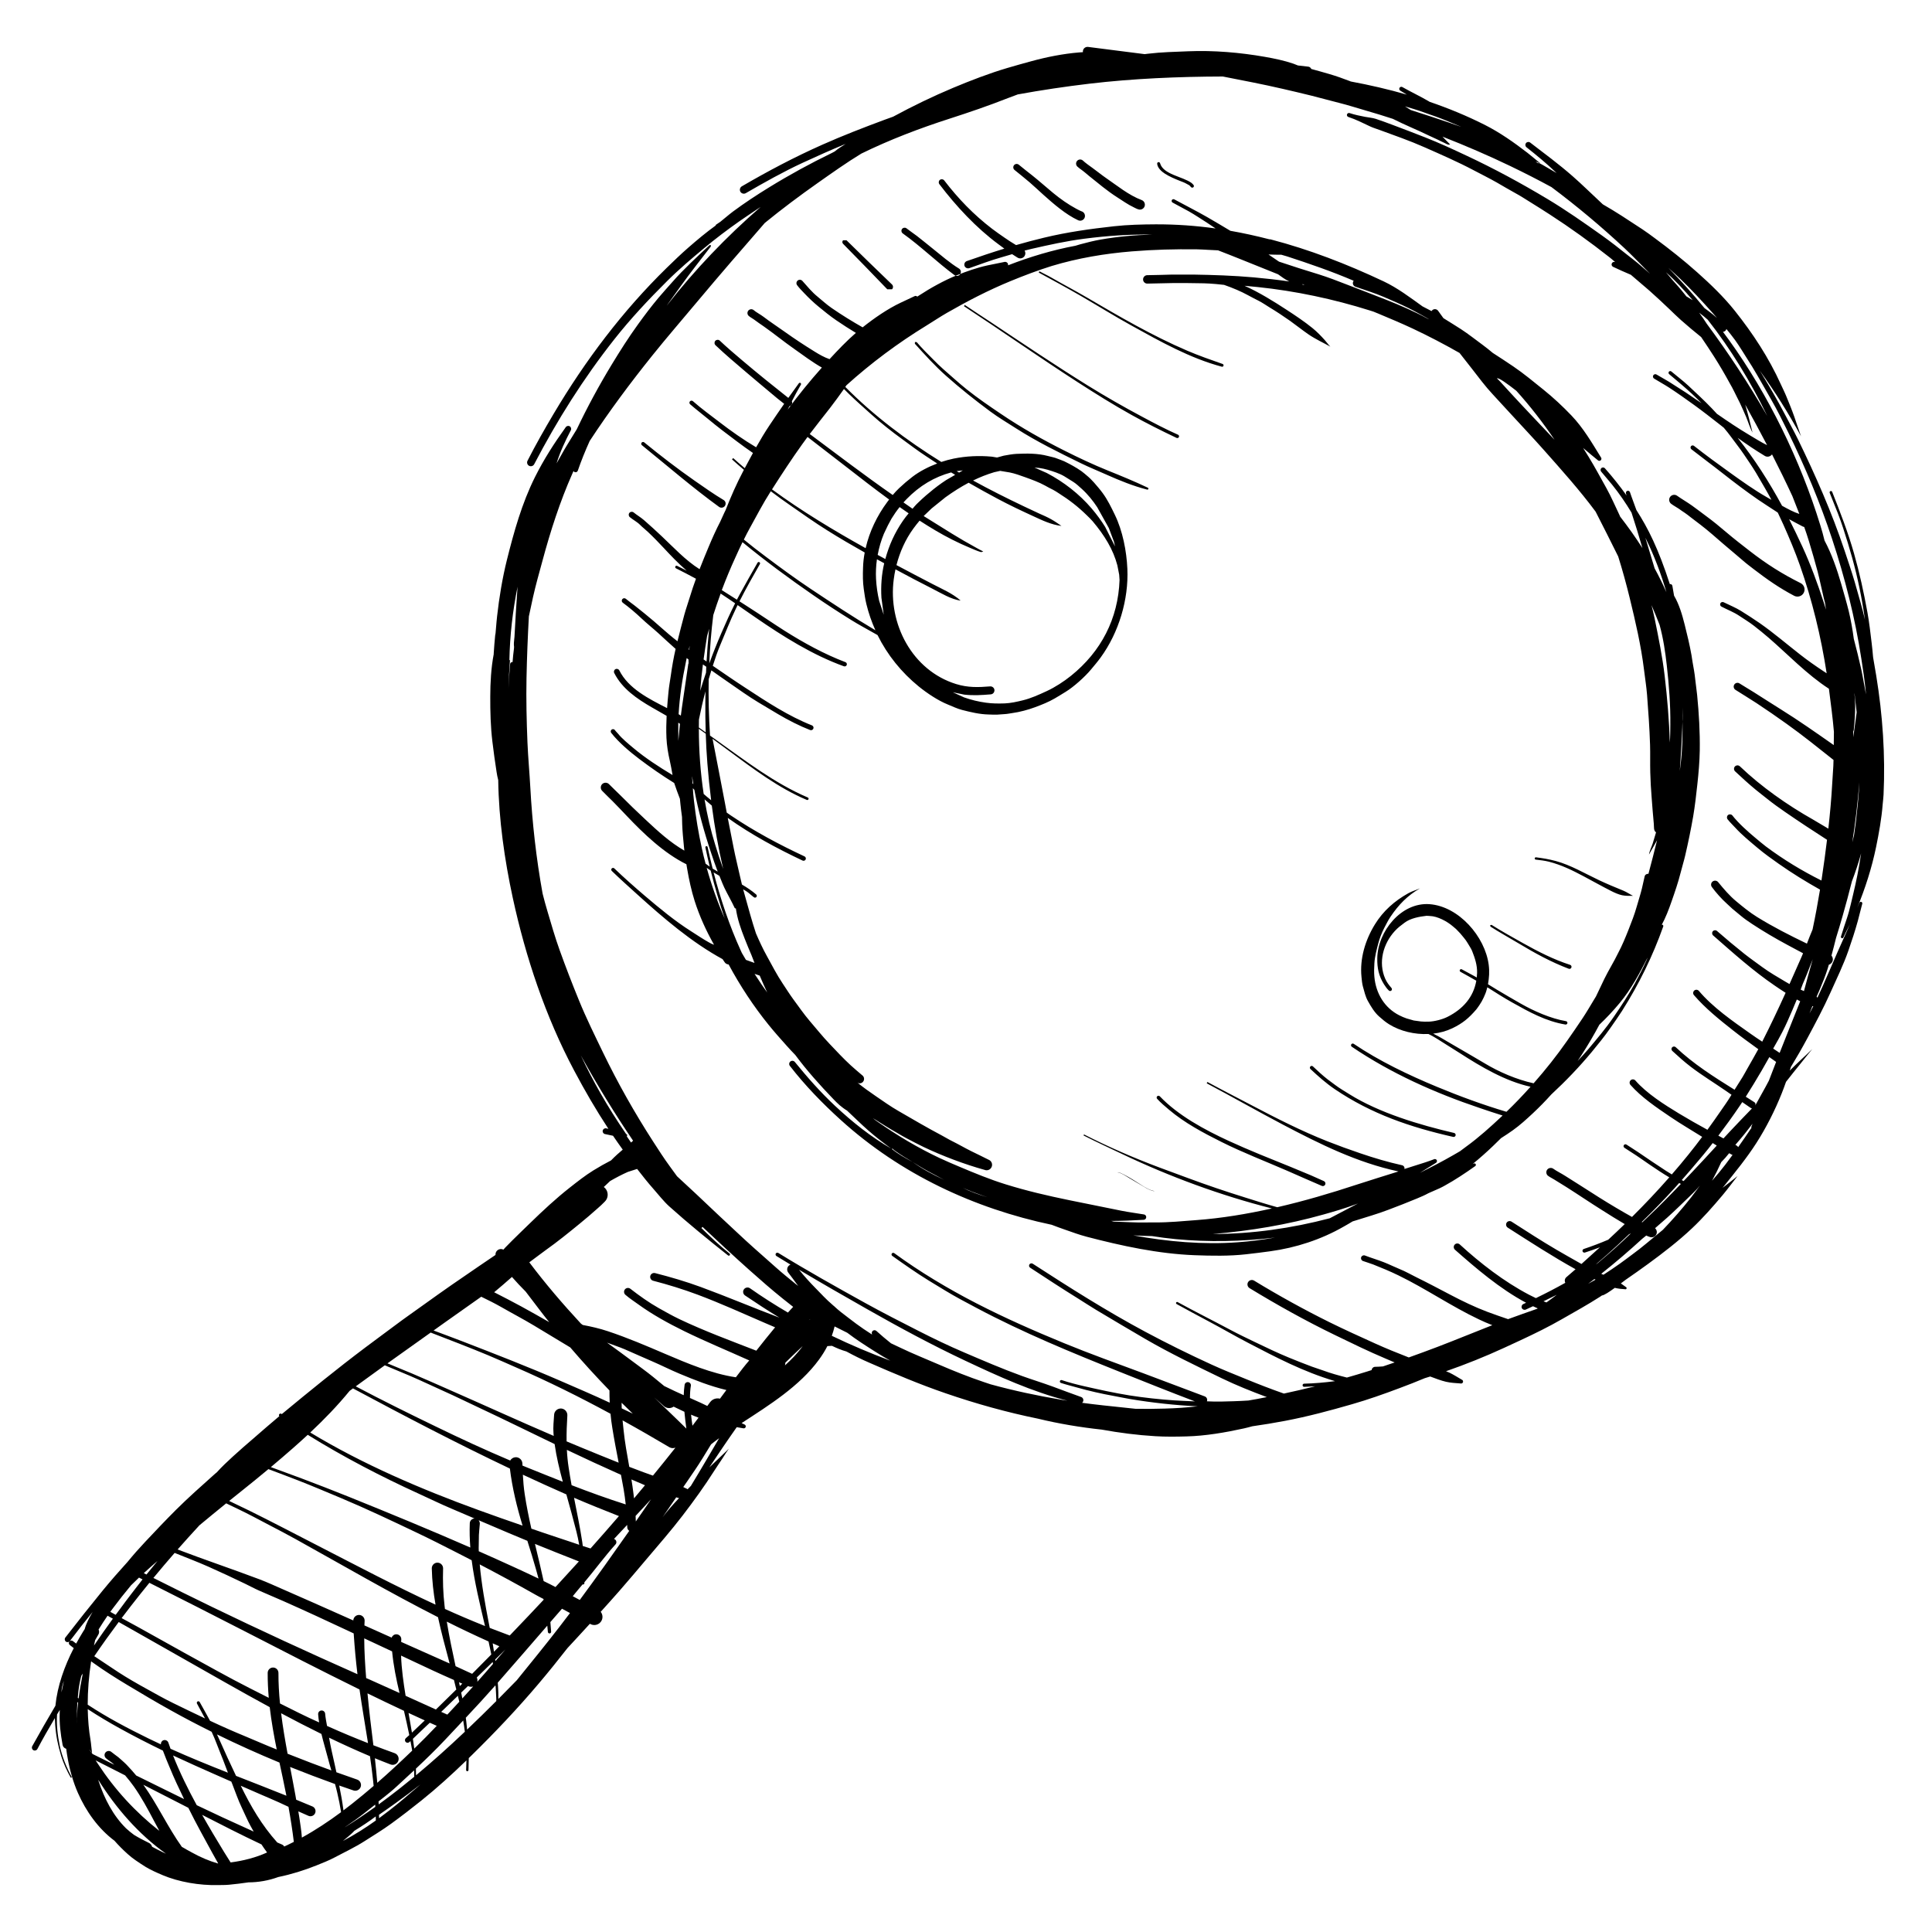
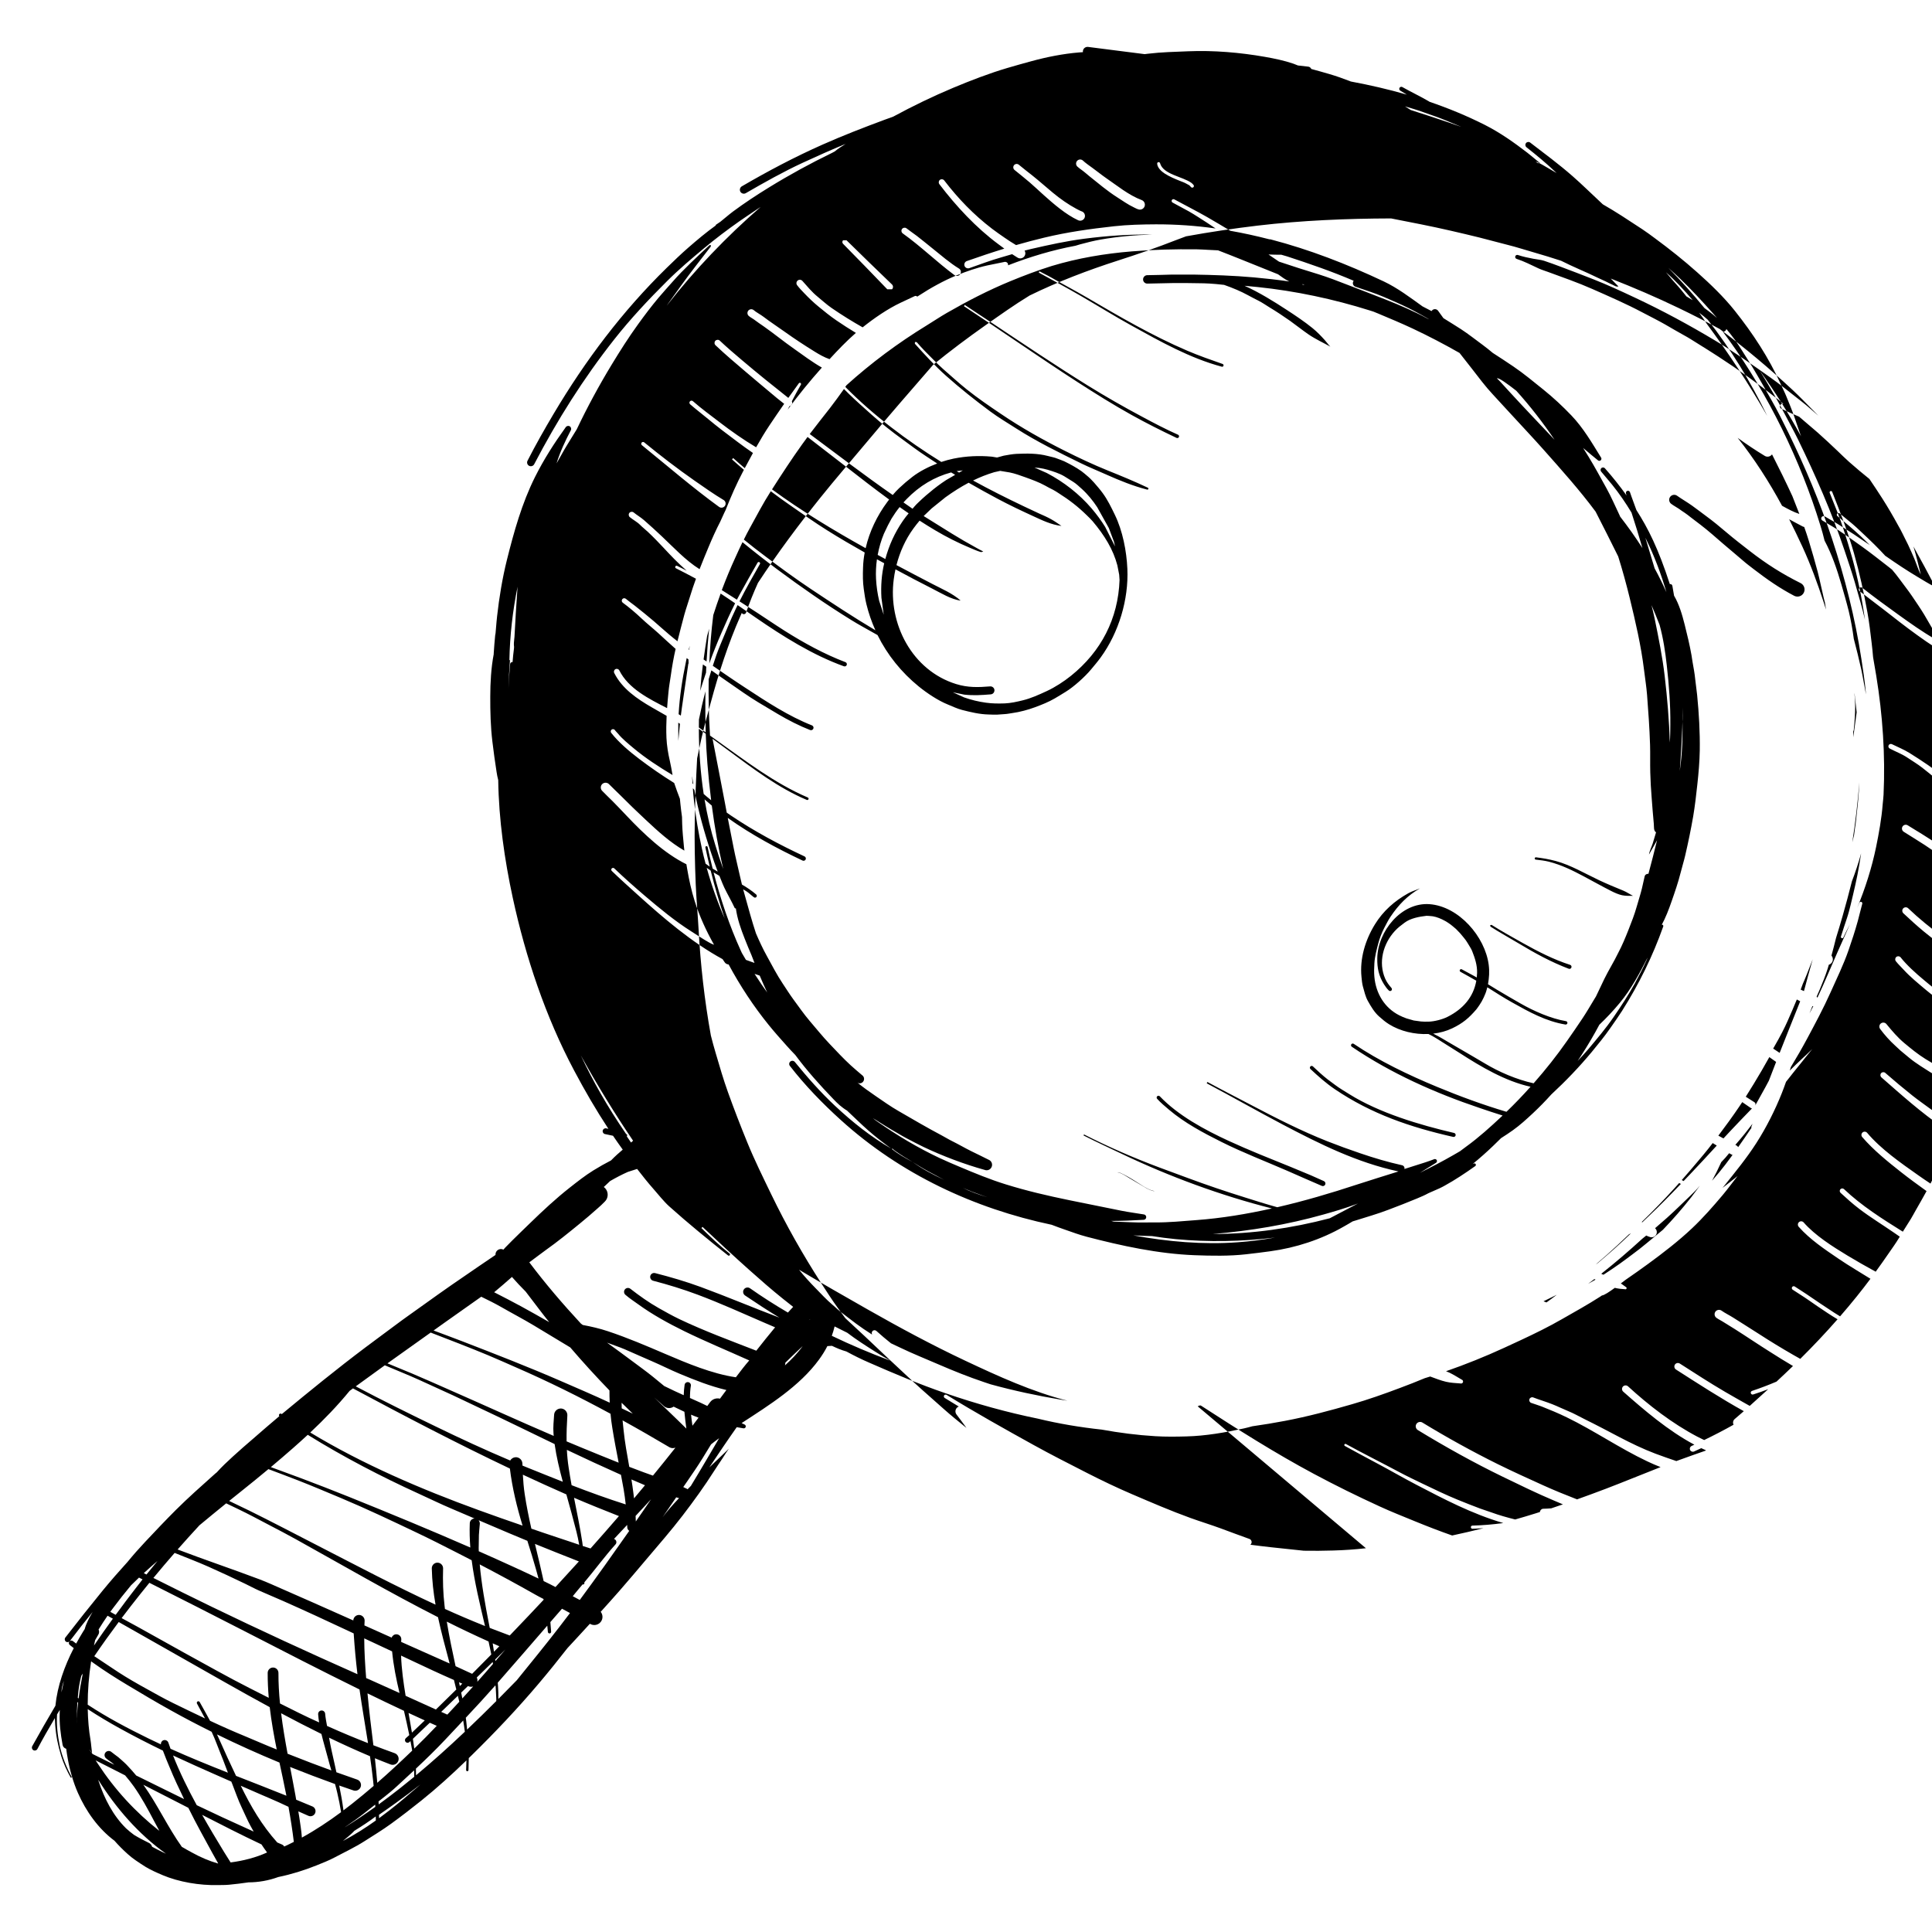
<svg xmlns="http://www.w3.org/2000/svg" fill="#000000" width="800px" height="800px" version="1.1" viewBox="144 144 512 512">
-   <path d="m187.03 640.9c-1.484-0.625-2.977-1.289-4.367-2.113-0.934-0.559-1.793-1.168-2.699-1.773-1.344-0.895-2.82-2.266-3.957-3.414-0.59-0.582-1.133-1.184-1.664-1.785-4.285-3.18-7.559-7.828-9.688-12.664-1.234-2.781-2.144-5.973-2.68-8.969-0.168-0.898-0.309-1.812-0.43-2.738-0.484-0.137-0.875-0.531-0.961-1.055-0.531-2.922-0.887-5.648-0.758-8.633 0.004-0.195 0.004-0.395 0.012-0.605-0.242 0.398-0.477 0.785-0.719 1.184-0.168 2.836 0.141 5.488 0.707 8.262 0.574 2.793 1.832 5.906 3.215 8.398l-0.273 0.133c-0.961-1.66-2.016-3.984-2.566-5.816-0.867-2.891-1.352-5.215-1.578-8.23-0.047-0.582-0.074-1.18-0.082-1.773-1.613 2.703-3.172 5.434-4.641 8.203-0.203 0.371-0.688 0.512-1.055 0.301-0.371-0.199-0.512-0.684-0.305-1.055 2.004-3.586 4.039-7.172 6.141-10.715 0.531-5.293 2.406-10.512 4.863-15.273-0.348-0.27-0.699-0.551-1.039-0.82-0.289-0.215-0.352-0.633-0.129-0.926 0.215-0.289 0.633-0.352 0.922-0.129s0.59 0.449 0.887 0.664c0.578-1.066 1.188-2.109 1.812-3.129 0.148-0.234 0.289-0.469 0.449-0.707 0.402-1.531 1.223-3.043 2.09-4.531-2.051 2.523-4.062 5.098-6.027 7.695-0.246 0.332-0.723 0.398-1.055 0.145-0.328-0.25-0.395-0.727-0.145-1.055 3.277-4.246 6.555-8.363 9.945-12.516 2.106-2.566 4.312-5.078 6.539-7.531 1.543-1.887 3.117-3.66 4.715-5.359 2.691-2.856 5.32-5.648 8.109-8.43 3.242-3.219 6.656-6.254 10.062-9.297 0.238-0.215 0.488-0.445 0.766-0.652 1.344-1.5 2.812-2.863 4.289-4.219 1.762-1.621 3.621-3.219 5.43-4.777 2.285-1.98 4.535-3.961 6.859-5.898-0.121-0.141-0.137-0.34-0.027-0.504 0.129-0.188 0.391-0.242 0.578-0.113 0.031 0.027 0.066 0.055 0.102 0.074 7.281-6.031 14.574-11.965 22.133-17.652 2.519-1.902 5.086-3.758 7.609-5.656 2.668-2.016 5.43-3.918 8.137-5.871 4.723-3.406 9.543-6.754 14.359-10.016 1.461-0.988 2.922-1.988 4.394-2.984-0.031-0.477 0.156-0.961 0.559-1.27 0.457-0.348 1.062-0.391 1.543-0.141 0.277-0.363 0.652-0.699 1.035-1.102 0.41-0.438 0.848-0.867 1.27-1.289 1.559-1.566 3.184-3.09 4.758-4.637 3.332-3.242 6.844-6.516 10.504-9.391 2.023-1.59 4.094-3.231 6.289-4.586 1.59-0.977 3.07-1.816 4.668-2.641 0.531-0.551 1.082-1.074 1.633-1.578 0.477-0.43 0.969-0.859 1.465-1.277-0.879-1.215-1.742-2.445-2.574-3.676-0.711-0.148-1.422-0.301-2.129-0.449-0.418-0.074-0.684-0.492-0.605-0.906 0.074-0.418 0.492-0.688 0.906-0.613 0.203 0.047 0.406 0.09 0.605 0.129-3.269-4.977-6.246-10.09-9.086-15.457-7.574-14.246-12.844-30.008-16.258-45.746-2.184-10.09-3.715-20.832-3.856-31.16-0.008-0.016-0.008-0.035 0-0.055-0.195-0.719-0.328-1.457-0.438-2.164-0.43-2.715-0.777-5.32-1.109-8.039-0.477-3.938-0.578-7.981-0.562-11.938 0.012-3.684 0.207-7.523 0.914-11.227-0.008-0.086 0-0.168 0.004-0.262 0.102-1.566 0.223-3.117 0.379-4.688 0.004-0.062 0.02-0.141 0.039-0.23 0.02-0.113 0.039-0.234 0.062-0.34 0.238-2.957 0.328-3.758 0.414-4.562 0.539-4.863 1.406-10.129 2.594-14.879 1.879-7.523 3.984-15.062 7.469-22.027 2.379-4.734 5.019-8.84 8.102-13.133 0.23-0.367 0.719-0.488 1.09-0.262 0.367 0.223 0.484 0.711 0.262 1.082-1.473 2.809-2.82 5.691-3.762 8.738 0.477-0.844 0.965-1.691 1.438-2.543 0.805-1.465 1.699-2.875 2.566-4.301 0.441-0.727 0.891-1.453 1.348-2.184 2.781-5.844 5.867-11.562 9.258-17.145 2.219-3.652 4.508-7.266 7.019-10.727 1.719-2.379 3.473-4.707 5.359-6.957 1.199-1.438 2.488-2.824 3.723-4.234 2.988-3.418 6.508-6.617 9.816-9.738l0.348-0.023 0.02 0.352c-2.633 3.418-5.305 6.789-7.832 10.297-1.242 1.719-2.484 3.445-3.715 5.172-0.055 0.07-0.094 0.137-0.141 0.211 7.422-9.488 15.785-18.254 24.887-26.145-0.699 0.449-1.375 0.914-2.055 1.367-1.184 0.82-2.41 1.605-3.594 2.441-3.172 2.231-6.328 4.613-9.305 7.094-3.359 2.793-6.762 5.676-9.852 8.758-4.918 4.891-9.695 9.988-13.988 15.43-8.215 10.426-15.094 21.344-21.234 33.105-0.262 0.484-0.867 0.664-1.348 0.41-0.484-0.258-0.668-0.867-0.41-1.352 2.141-4.199 4.512-8.375 6.926-12.441 8.383-14.113 18.223-27.203 29.984-38.691 1.848-1.801 3.742-3.633 5.691-5.328 2.363-2.062 4.762-4.07 7.301-5.898-0.066-0.094-0.027-0.141 0.035-0.172 0.391-0.27 0.777-0.539 1.176-0.801 2.449-2.035 2.894-2.363 3.332-2.695 3.027-2.25 6.258-4.371 9.469-6.348 5.484-3.379 11.047-6.414 16.762-9.188 0.234-0.129 0.465-0.258 0.711-0.379 0.914-0.75 1.91-1.391 2.918-2.019-3.832 1.578-7.566 3.242-11.348 4.992-5.172 2.394-10.195 5.219-15.129 8.074-0.488 0.281-1.141 0.105-1.422-0.383-0.281-0.5-0.109-1.145 0.383-1.434 6.918-4.031 13.953-7.75 21.273-11.004 5.488-2.441 10.941-4.547 16.566-6.637 0.738-0.266 1.492-0.551 2.258-0.816 5.219-2.824 10.551-5.402 15.953-7.668 4.621-1.926 9.457-3.801 14.266-5.223 2.172-0.645 4.328-1.238 6.512-1.836 4.008-1.094 8.395-1.961 12.535-2.297 0.336-0.027 0.684-0.055 1.027-0.074-0.016-0.102-0.016-0.207 0-0.32 0.074-0.672 0.699-1.152 1.371-1.07 4.996 0.66 10 1.262 14.992 1.914 0.309-0.031 0.609-0.074 0.918-0.113 3.555-0.43 7.082-0.496 10.641-0.645 6.711-0.277 13.707 0.316 20.309 1.477 2.539 0.449 5.117 0.977 7.559 1.816 0.402 0.145 0.797 0.293 1.195 0.469 0.891 0.102 1.785 0.199 2.688 0.309 0.383 0.02 0.703 0.27 0.84 0.617 1.59 0.426 3.176 0.879 4.781 1.344 1.781 0.523 3.68 1.184 5.402 1.855 0.105 0.047 0.207 0.086 0.309 0.125 5.004 0.93 9.961 2.07 14.844 3.481-0.578-0.34-1.16-0.699-1.734-1.047-0.266-0.141-0.355-0.484-0.215-0.754 0.148-0.262 0.492-0.355 0.754-0.207 2.285 1.297 4.688 2.418 6.945 3.734 0.094 0.062 0.188 0.121 0.262 0.168 5.019 1.715 9.91 3.731 14.633 6.113 4.035 2.043 7.742 4.656 11.316 7.41 1.129 0.871 2.191 1.82 3.305 2.707-0.273 0.148-0.691 0.039-1.102-0.391 0.605 0.215 1.191 0.539 1.77 0.859 1.246 0.719 2.504 1.438 3.746 2.184-2.519-2.426-5.211-4.656-7.965-6.824-0.344-0.27-0.41-0.766-0.141-1.109 0.262-0.34 0.766-0.41 1.105-0.148 3.777 2.898 7.66 5.766 11.234 8.902 2.512 2.195 4.84 4.516 7.285 6.777 0.238 0.223 0.484 0.449 0.742 0.699 1.672 0.961 3.356 1.98 5.023 3.051 1.82 1.176 3.621 2.375 5.441 3.551 1.133 0.742 2.297 1.621 3.391 2.426 3.891 2.871 7.559 5.785 11.172 9.004 3.512 3.129 7.012 6.492 9.949 10.176 4.824 6.07 8.98 12.398 12.191 19.48 0.492 1.082 1.055 2.184 1.492 3.277 0.703 1.715 1.449 3.516 2.055 5.246 0.605 1.754 1.184 3.527 1.812 5.266-3.277-6.07-6.91-11.828-10.941-17.418 0.223 0.355 0.43 0.715 0.645 1.055 1.996 3.277 3.977 6.652 5.75 10.051 1.242 2.371 2.555 4.715 3.731 7.121 4.66 9.559 8.926 19.266 12.312 29.355 0.934 2.793 1.875 5.574 2.715 8.395 0.535 1.828 1.031 3.676 1.562 5.508 0.418 1.484 0.801 2.996 1.164 4.523-0.215-1.492-0.445-2.984-0.707-4.481-0.914-5.328-2.211-10.594-3.801-15.754-0.809-2.633-1.668-5.394-2.676-7.961-0.703-1.805-1.43-3.621-2.16-5.414-0.074-0.18 0.02-0.387 0.199-0.461 0.176-0.074 0.391 0.02 0.457 0.199 2.129 5.375 4.191 10.703 5.777 16.27 1.477 5.188 2.602 10.367 3.566 15.668 0.484 2.68 0.793 5.391 1.117 8.098 0.141 1.258 0.293 2.519 0.383 3.789 0.301 1.66 0.57 3.328 0.844 4.957 1.695 10.387 2.414 20.945 1.93 31.453-0.035 0.859-0.16 1.688-0.23 2.539-0.301 3.856-0.98 7.582-1.75 11.359-1.137 5.516-2.883 10.961-5.019 16.129 0.18-0.41 0.391-0.879 0.598-1.359 0.074-0.199 0.309-0.312 0.512-0.238 0.199 0.07 0.316 0.301 0.242 0.508-0.418 1.512-0.766 3.039-1.176 4.547-0.738 2.648-1.574 5.227-2.481 7.82-1.324 3.809-3.137 7.512-4.781 11.184-1.848 4.125-3.992 8.117-6.121 12.094-1.363 2.539-2.836 5.106-4.359 7.598-0.039 0.121-0.066 0.227-0.094 0.32-0.066 0.211-0.133 0.418-0.203 0.633 1.07-1.055 2.156-2.117 3.258-3.137 0.895-0.84 1.855-1.699 2.711-2.578-1.035 1.223-1.996 2.512-3.019 3.754-1.328 1.633-2.637 3.277-3.934 4.938-0.352 1-0.719 2-1.102 2.969-1.809 4.555-4.133 9.156-6.773 13.273-2.559 3.984-5.488 7.551-8.43 11.227-0.176 0.215-0.344 0.422-0.516 0.629 1.344-1.02 2.672-2.055 3.977-3.129-1.316 1.66-2.582 3.418-3.938 5.031-2.559 3.035-5.188 6.039-8.082 8.773-3.613 3.418-7.711 6.574-11.734 9.512-1.961 1.43-3.922 2.812-5.898 4.172-0.43 0.328-0.852 0.652-1.277 0.965 0.445 0.309 0.875 0.633 1.34 0.957 0.152 0.059 0.234 0.246 0.172 0.402-0.059 0.16-0.242 0.242-0.402 0.18-0.867-0.047-1.832-0.141-2.707-0.363-1.383 1-2.789 1.969-3.414 2.016-0.152 0.113-0.32 0.223-0.48 0.328-3.293 2.109-6.699 4-10.086 5.934-3.512 2.023-7.191 3.828-10.977 5.594l0.082-0.039c-1.492 0.699-2.988 1.398-4.481 2.074-5.012 2.305-10.145 4.367-15.371 6.188 0.312 0.113 0.613 0.242 0.91 0.383 1.168 0.57 2.129 1.195 3.242 1.84 0.277 0.082 0.426 0.398 0.344 0.672-0.086 0.277-0.398 0.43-0.68 0.344-1.277-0.102-2.551-0.148-3.809-0.441-1.391-0.324-2.828-0.887-4.203-1.398-0.477 0.148-0.957 0.297-1.434 0.441-2.207 0.93-4.445 1.797-6.629 2.613-4.133 1.559-8.402 3.07-12.648 4.289-5.887 1.699-11.707 3.258-17.734 4.406-2.867 0.543-5.769 1.027-8.699 1.441-0.73 0.203-1.477 0.398-2.223 0.566-4.926 1.086-10.191 1.996-15.242 2.121-2.769 0.074-5.481 0.113-8.258-0.059-4.723-0.281-9.469-0.887-14.191-1.746-5.703-0.613-11.367-1.559-16.91-2.902-8.18-1.668-16.336-3.93-24.516-6.746-6.887-2.363-13.422-5.137-20.082-8.047-2.086-0.898-4.137-1.914-6.152-3.008-1.328-0.363-2.594-0.91-3.828-1.5-0.402 0.039-0.805 0.066-1.211 0.074-0.617 1.215-1.348 2.387-2.223 3.586-5.125 7.035-13.238 12.086-20.508 16.82 0.25 0.121 0.492 0.242 0.734 0.352 0.281 0.086 0.434 0.391 0.355 0.672-0.09 0.273-0.391 0.43-0.672 0.348-0.57-0.094-1.145-0.188-1.707-0.289-2.481 3.516-4.879 7.09-7.262 10.656 1.711-1.652 3.465-3.273 5.164-4.938-0.57 0.766-1.094 1.656-1.625 2.465-0.738 1.109-1.492 2.215-2.211 3.34-2.551 4.027-5.527 8.145-8.422 11.914-3.051 3.973-6.336 7.734-9.566 11.547-2.391 2.824-4.75 5.637-7.188 8.418-1.637 1.859-3.277 3.703-4.938 5.527 0.52 0.652 0.633 1.578 0.215 2.359-0.559 1.047-1.875 1.449-2.922 0.895-0.059-0.027-0.113-0.055-0.16-0.09-1.102 1.203-2.203 2.406-3.297 3.594-0.867 0.961-1.75 1.902-2.637 2.848-2.477 3.172-5.008 6.316-7.59 9.367-5.602 6.629-11.699 13.07-17.906 19.145-0.223 0.215-0.438 0.43-0.668 0.645-0.012 1.062-0.051 2.121-0.078 3.176 0 0.168-0.148 0.309-0.316 0.309-0.16 0-0.305-0.152-0.305-0.312 0.023-0.848 0.062-1.707 0.082-2.566-3.809 3.688-7.812 7.336-11.93 10.633-2.668 2.141-5.309 4.172-8.066 6.18-2.277 1.652-4.656 3.09-7.019 4.602-2.566 1.641-5.234 2.875-7.902 4.301-1.469 0.789-3.238 1.477-4.797 2.109-3.262 1.309-6.668 2.375-10.141 3.09-2.582 0.938-5.246 1.41-7.941 1.414-0.008 0.008-0.02 0.008-0.027 0.008-1.707 0.254-3.34 0.449-5.059 0.617-0.988 0.102-2.047 0.074-3.035 0.094-4.781 0.109-10.258-0.793-14.672-2.66zm14.793-3.066c-0.523-0.895-1.02-1.797-1.484-2.656-2.144-3.941-4.328-7.824-6.316-11.867-0.039-0.074-0.074-0.148-0.113-0.223-3.969-2.035-7.941-4.078-11.922-6.102 3.707 5.168 6.473 11.227 10.195 16.445 0.902 0.539 1.816 1.035 2.742 1.539 2.215 1.23 4.473 2.191 6.797 2.863h0.102zm12.957-2.91c-0.523-0.707-1.02-1.41-1.492-2.137-5.312-2.5-10.492-5.144-15.723-7.832 1.879 3.332 3.809 6.562 5.801 9.82 0.559 0.914 1.145 1.855 1.75 2.789 3.398-0.438 6.723-1.305 9.664-2.641zm-44.738-19.258c0.016 0.133 0.055 0.262 0.102 0.387 1.492 4.543 3.801 9.07 7.269 12.484 0.648 0.598 1.355 1.168 2.082 1.711 1.227 0.754 2.512 1.426 3.793 2.051 0.52 0.191 0.883 0.617 1.027 1.113 0.914 0.504 1.848 0.969 2.824 1.445 0.27 0.133 0.551 0.27 0.859 0.402-7.25-5.141-13.309-12.141-17.957-19.594zm51.824 16.449c-0.375-3.109-0.859-6.199-1.414-9.289-0.836-0.391-1.668-0.773-2.5-1.164-1.594-0.738-3.246-1.402-4.856-2.113-1.773-0.773-3.535-1.539-5.297-2.312 2.676 5.477 5.578 10.465 9.68 15.039 0.438 0.195 0.883 0.391 1.332 0.578 0.223 0.109 0.402 0.281 0.512 0.492 0.852-0.391 1.703-0.801 2.543-1.23zm21.734-5.664c-0.008-0.348-0.016-0.695-0.023-1.055-0.004-0.004-0.004-0.012-0.004-0.023-1.844 1.391-3.742 2.625-5.672 3.809-0.637 0.777-2.539 2.281-3.043 2.707 3.062-1.621 5.992-3.473 8.742-5.438zm-9.211-2.207c-0.262-1.699-0.605-3.406-1.023-5.188-0.172-0.758-0.383-1.512-0.582-2.269-3.996-1.438-7.969-2.949-11.91-4.527 0.477 2.512 0.969 5.023 1.418 7.516 0.059 0.391 0.133 0.773 0.199 1.164 1.445 0.582 2.883 1.188 4.32 1.793 0.68 0.293 0.996 1.102 0.699 1.777-0.297 0.688-1.102 1.004-1.785 0.699-0.887-0.383-1.781-0.777-2.668-1.18 0.168 0.965 0.328 1.941 0.457 2.906 0.121 0.914 0.293 1.863 0.375 2.773 0.039 0.426 0.074 0.848 0.109 1.277 3.633-2 7.113-4.312 10.391-6.742zm-23.996 3.652c-0.84-1.543-1.504-3.156-2.269-4.734-1.008-2.078-1.801-4.449-2.652-6.598-0.062-0.133-0.117-0.281-0.176-0.422-3.223-1.418-6.457-2.836-9.668-4.281-1.941-0.867-3.859-1.754-5.769-2.644 1.762 4.481 3.992 8.988 6.281 13.18 4.508 2.156 9.047 4.277 13.598 6.312 0.488 0.23 0.984 0.449 1.484 0.68-0.281-0.484-0.559-0.98-0.828-1.492zm-25.586-1.355c-1.617-3.078-3.332-6.262-5.332-9.098-0.695-0.961-1.492-2-2.32-2.953-2.606-1.344-5.211-2.66-7.816-3.973 0.199 0.305 0.395 0.613 0.598 0.91 4.519 6.898 9.934 12.77 16.301 17.785-0.484-0.887-0.961-1.773-1.43-2.672zm58.656-3.703c-0.012-0.199-0.027-0.395-0.039-0.598-0.977 0.773-1.949 1.539-2.918 2.297-1.645 1.305-3.352 2.492-5.082 3.664v0.02c2.754-1.707 5.434-3.516 8.039-5.383zm3.781 0.895c2.566-1.996 4.992-4.078 7.457-6.207 0.215-0.188 0.438-0.375 0.691-0.605-2.156 1.688-4.305 3.305-6.481 4.871-1.48 1.066-2.969 2.117-4.473 3.144 0.004 0.293 0.012 0.605 0.02 0.906 0.945-0.691 1.871-1.398 2.785-2.109zm-9.895-1.762c1.938-1.523 3.797-3.082 5.672-4.688-0.055-0.488-0.102-0.988-0.156-1.484-0.227-2.129-0.504-4.258-0.82-6.387-3.641-1.539-7.254-3.18-10.84-4.91 0.414 2.371 0.965 4.773 1.492 7.086 0.152 0.703 0.301 1.395 0.453 2.082 1.828 0.656 3.656 1.301 5.496 1.934 0.793 0.27 1.211 1.148 0.941 1.941-0.27 0.793-1.148 1.211-1.941 0.934-1.258-0.422-2.5-0.852-3.75-1.297 0.453 2.199 0.84 4.379 1.125 6.586 0.785-0.586 1.562-1.191 2.328-1.797zm12.535-3.969c1.309-1.035 2.613-2.082 3.898-3.144-0.008-0.57-0.023-1.133-0.043-1.699-1.504 1.41-3.016 2.797-4.519 4.18-1.043 0.965-2.117 1.895-4.91 4.062 0.008 0.027 0.008 0.062 0.012 0.09 0.008 0.238 0.02 0.469 0.035 0.695 1.879-1.367 3.723-2.766 5.527-4.184zm-60.926-5.629c-0.605-1.445-1.242-2.941-1.789-4.445-3.859-1.871-7.676-3.824-11.465-5.918-2.828-1.559-5.691-3.262-8.453-5.074 0.055 2.844 0.289 5.602 0.742 8.23 0.16 0.961 0.207 1.98 0.348 2.953 0.016 0.156 0.039 0.312 0.062 0.465-1.172-1.598-0.816-0.961 0.125 0.242 1.902 0.953 3.809 1.902 5.719 2.836-0.027-0.027-0.055-0.055-0.074-0.09-0.578-0.578-1.418-1.02-2.031-1.57-0.48-0.363-0.582-1.062-0.219-1.539 0.367-0.484 1.059-0.582 1.535-0.223 0.594 0.504 1.266 0.934 1.871 1.418 0.543 0.43 1.066 0.961 1.598 1.418 0.336 0.289 0.656 0.645 0.965 0.969 0.789 0.832 1.512 1.645 2.199 2.484 1.047 0.512 2.09 1.027 3.144 1.547 3.164 1.578 6.348 3.148 9.543 4.699-1.344-2.766-2.66-5.555-3.82-8.402zm30.008 2.949c-0.305-1.418-0.605-2.816-0.902-4.219-5.602-2.316-11.125-4.805-16.559-7.465 0.207 0.453 0.41 0.895 0.617 1.344 1.426 3.234 2.91 6.449 4.43 9.641 4.453 1.754 8.918 3.473 13.348 5.262-0.297-1.527-0.613-3.043-0.934-4.562zm34.266-7.383c-0.023-0.16-0.047-0.316-0.074-0.477-0.129-0.688-0.25-1.371-0.383-2.055-0.102 0.094-0.195 0.172-0.289 0.262-0.277 0.254-0.727 0.242-0.988-0.035-0.254-0.273-0.242-0.727 0.031-0.98 0.316-0.281 0.625-0.559 0.938-0.84-0.438-2.148-0.914-4.297-1.418-6.434-3.238-1.512-6.457-3.059-9.66-4.621 0.43 4.586 0.988 9.188 1.559 13.75 1.875 0.723 3.766 1.43 5.676 2.113 0.82 0.316 1.23 1.246 0.914 2.062-0.324 0.82-1.242 1.23-2.062 0.906-1.379-0.523-2.754-1.074-4.125-1.637 0.234 2.156 0.457 4.324 0.633 6.504 3.176-2.758 6.219-5.609 9.25-8.52zm13.957-5.012c-0.129-0.992-0.27-1.988-0.438-2.977-1.586 1.695-3.168 3.375-4.754 5.066-2.492 2.652-5.113 5.191-7.773 7.691 0.02 0.586 0.027 1.168 0.027 1.762 4.453-3.703 8.746-7.566 12.938-11.543zm-64.145 7.277c-0.512-1.297-1.055-2.602-1.551-3.91-0.43-1.145-0.906-2.258-1.41-3.352-3.648-1.809-7.258-3.695-10.809-5.68-3.953-2.188-7.754-4.457-11.617-6.777-3.008-1.801-6.106-3.773-8.953-5.816-0.188-0.121-0.363-0.254-0.543-0.383 0.516-0.906 0.215-0.465-0.023 0.02-0.582 3.809-0.898 7.68-0.898 11.449 5.106 3.371 10.613 6.266 16.062 8.934 1.109 0.543 2.223 1.074 3.336 1.59-0.051-0.461 0.211-0.926 0.672-1.094 0.527-0.18 1.125 0.094 1.305 0.625 0.18 0.543 0.371 1.094 0.578 1.633 5.004 2.25 10.09 4.324 15.207 6.34-0.441-1.195-0.891-2.391-1.355-3.578zm27.902-0.109c-0.574-2.195-1.234-4.367-1.766-6.578-3.586-1.766-7.152-3.598-10.68-5.488 0.438 3.59 1.055 7.164 1.711 10.723 0.336 0.133 0.672 0.262 1.008 0.398 3.516 1.402 7.055 2.746 10.602 4.035-0.301-1.027-0.613-2.047-0.875-3.09zm28.801-8.734c-0.621-0.266-1.23-0.543-1.844-0.816-0.57 0.527-1.133 1.074-1.703 1.605-0.93 0.871-1.844 1.777-2.777 2.652 0.137 0.867 0.258 1.738 0.359 2.598 2.027-1.953 4.008-3.981 5.965-6.039zm-44.27-4.949c-3.918-2.121-7.793-4.293-11.629-6.457-9.484-5.34-18.914-10.766-28.387-16.105-2.223 2.973-4.394 6.004-6.477 9.066 0.148 0.094 0.281 0.188 0.438 0.277 1.996 1.316 3.965 2.664 5.965 3.969 2.387 1.551 4.992 3.043 7.488 4.414 2.324 1.281 4.684 2.633 7.082 3.793 2.793 1.367 5.57 2.715 8.371 4.031-0.688-1.309-1.406-2.613-2.125-3.934-0.105-0.191-0.039-0.453 0.156-0.566 0.188-0.105 0.449-0.031 0.559 0.156 0.918 1.664 1.859 3.305 2.746 4.969 1.664 0.781 3.34 1.547 5.039 2.293 2.758 1.223 5.574 2.324 8.34 3.539 1.406 0.617 2.852 1.195 4.293 1.773-0.75-3.734-1.422-7.449-1.859-11.219zm23.793-4.688c-10.176-5-20.258-10.191-30.355-15.391-8.426-4.328-16.867-8.617-25.324-12.871-0.809 0.988-1.602 1.969-2.391 2.961-1.68 2.098-3.332 4.234-4.965 6.391 1.449 0.797 2.906 1.59 4.371 2.379 4.133 2.262 8.215 4.613 12.348 6.879 5.715 3.129 11.434 6.379 17.242 9.32 1.68 0.855 3.359 1.695 5.027 2.547-0.184-2.168-0.289-4.359-0.285-6.59-0.004-0.785 0.625-1.43 1.414-1.438 0.785-0.008 1.43 0.633 1.438 1.41-0.008 2.703 0.145 5.414 0.414 8.121 1.695 0.848 3.379 1.699 5.078 2.535 1.727 0.867 3.508 1.68 5.289 2.484-0.117-0.699-0.211-1.398-0.258-2.117-0.059-0.504 0.297-0.98 0.801-1.039 0.512-0.062 0.988 0.293 1.047 0.805 0.094 1.109 0.305 2.195 0.504 3.277 0.242 0.109 0.477 0.215 0.727 0.324 3.359 1.504 6.731 2.906 10.137 4.238-0.746-4.742-1.578-9.477-2.258-14.227zm17.297 8.207c-1.438-0.652-2.867-1.309-4.297-1.98 0.309 1.727 0.617 3.465 0.898 5.211 1.141-1.059 2.269-2.137 3.398-3.231zm18.957-5.137c0-0.215-0.008-0.43-0.008-0.645-0.02-0.938-0.094-1.91-0.141-2.852-0.012-0.207-0.027-0.43-0.094-0.656-2.559 2.906-5.191 5.758-7.84 8.578 0.047 0.309 0.09 0.617 0.121 0.926 0.07 0.738 0.148 1.473 0.23 2.203 2.613-2.484 5.18-5.004 7.731-7.555zm-110.82 0.402c-0.066-0.043-0.129-0.082-0.188-0.129-0.121 1.754-0.176 3.461-0.109 5.285 0 0.121 0.008 0.238 0.016 0.359-0.102-1.797 0.051-3.656 0.281-5.516zm100.05 0.824c0.32-0.348 0.645-0.699 0.965-1.047-0.129-0.516-0.246-1.047-0.375-1.57-0.027 0.02-0.047 0.039-0.066 0.059-1.453 1.41-2.902 2.801-4.356 4.199 0.539 0.242 1.09 0.484 1.625 0.727 0.742-0.793 1.473-1.578 2.207-2.367zm-1.828-2.324c0.664-0.652 1.336-1.309 2-1.961-0.207-0.84-0.414-1.68-0.625-2.519-3.652-1.598-7.281-3.289-10.867-4.988-1.047-0.492-2.098-0.988-3.144-1.48 0.121 3.566 0.637 7.184 1.203 10.656 2.672 1.215 5.348 2.43 8.027 3.633 1.141-1.113 2.269-2.238 3.406-3.34zm16.969-3.336c0.355-0.359 0.703-0.719 1.059-1.078 0.895-1.113 1.797-2.227 2.703-3.344 3.801-4.668 7.562-9.371 11.184-14.18 0.066-0.094 0.141-0.188 0.207-0.289-0.703-0.375-1.41-0.758-2.113-1.141-0.621 0.711-1.25 1.422-1.855 2.129-0.41 0.469-0.82 0.938-1.223 1.41 0.082 0.848 0.113 1.711 0.203 2.547 0.012 0.234-0.168 0.449-0.398 0.461-0.234 0.016-0.449-0.16-0.465-0.395-0.059-0.551-0.113-1.109-0.16-1.66-4.359 5.043-8.727 10.082-13.125 15.102 0.027 0.32 0.047 0.645 0.074 0.953 0.078 1.129 0.094 2.238 0.094 3.359 1.27-1.285 2.547-2.574 3.816-3.875zm-113.96-2.852c-0.125 0.203-0.266 0.418-0.402 0.621-0.383 1.543-0.672 3.102-0.82 4.695-0.039 0.383-0.07 0.75-0.098 1.121 0.074 0.055 0.141 0.105 0.219 0.16 0.289-2.234 0.668-4.445 1.102-6.598zm103.47 3.406c-0.398 0.148-0.855 0.141-1.266-0.047-0.039-0.012-0.086-0.031-0.125-0.047-0.605 0.578-1.199 1.156-1.797 1.734 0.102 0.512 0.211 1.027 0.309 1.543 0.961-1.055 1.93-2.113 2.879-3.184zm-21.492-9.281c-2.465-1.148-4.922-2.305-7.387-3.453 0.012 3.508 0.234 7.019 0.508 10.52 0.297 0.133 0.594 0.262 0.902 0.391 2.652 1.18 5.301 2.375 7.945 3.57-0.867-3.594-1.617-7.328-1.969-11.027zm-87.609 10.809c0.164-0.875 0.371-1.754 0.547-2.602 0.02-0.125 0.047-0.246 0.078-0.383-0.34 0.969-0.629 1.957-0.637 3.012 0-0.016 0.008-0.023 0.012-0.027zm106.2-2.258c-0.285-0.121-0.574-0.242-0.855-0.371 0.066 0.336 0.141 0.672 0.211 1.008 0.215-0.207 0.43-0.43 0.645-0.637zm8.141-5.227c-0.035-0.176-0.062-0.336-0.082-0.512-1.41 1.371-2.809 2.742-4.211 4.106 0.168 0.348 0.227 0.758 0.133 1.148 1.406-1.57 2.789-3.148 4.16-4.742zm-35.938 2.519c-0.41-3.418-0.715-6.766-0.949-10.199-0.012-0.133-0.02-0.266-0.027-0.406-0.477-0.223-0.945-0.445-1.418-0.668-5.707-2.68-11.438-5.332-17.207-7.891-2.137-0.957-4.32-1.836-6.457-2.797-1.23-0.543-2.438-1.203-3.648-1.785-3.238-1.566-6.535-3.106-9.812-4.562-2.938-1.301-5.938-2.43-8.906-3.633-1.91 2.188-3.785 4.398-5.633 6.637 5.121 2.566 10.254 5.117 15.418 7.617 12.73 6.168 25.703 12.133 38.66 17.887-0.008-0.066-0.016-0.133-0.02-0.199zm35.488-5.023c-0.062-0.297-0.117-0.586-0.176-0.883-0.184-0.852-0.363-1.711-0.551-2.566-3.727-1.672-7.418-3.43-11.062-5.258 0.637 3.957 1.484 7.887 2.328 11.809 1.473 0.664 2.93 1.344 4.387 2.023 1.695-1.699 3.387-3.406 5.074-5.125zm-11.16 1.914c-1.055-3.945-2.113-7.856-2.961-11.797-12.77-6.488-25.156-13.703-37.727-20.691-2.328-1.301-4.707-2.519-7.078-3.766-2.695-1.418-5.402-2.875-8.145-4.188-1.066-0.504-2.129-1.008-3.184-1.523-2.383 1.926-4.742 3.875-7.094 5.824-1.953 2.109-3.875 4.246-5.777 6.402 7.184 2.738 14.484 5.184 21.672 7.898 2.098 0.793 4.184 1.766 6.246 2.66 5.394 2.332 10.75 4.75 16.125 7.129 0.832 0.375 1.68 0.75 2.516 1.121 0.027-0.809 0.695-1.457 1.508-1.457 0.824 0 1.496 0.672 1.496 1.496-0.027 0.43-0.047 0.852-0.059 1.277 2.41 1.074 4.816 2.156 7.215 3.231 0.188-0.504 0.664-0.875 1.234-0.879 0.727-0.008 1.324 0.582 1.332 1.309-0.023 0.234-0.027 0.469-0.043 0.707 1.836 0.816 3.668 1.645 5.504 2.457 2.445 1.09 4.894 2.168 7.34 3.266-0.039-0.16-0.078-0.316-0.121-0.477zm12.805-0.809c0.691-0.805 1.391-1.617 2.102-2.43-0.906 0.887-1.812 1.773-2.715 2.668 0.027 0.125 0.051 0.266 0.074 0.402 0.176-0.215 0.359-0.426 0.539-0.641zm0.484-3.285c-0.594-0.254-1.176-0.516-1.754-0.777 0.129 0.754 0.242 1.504 0.344 2.231 0.461-0.484 0.938-0.969 1.41-1.453zm-102.41-7.309c-0.473-0.262-0.934-0.516-1.406-0.785-0.82 1.191-1.617 2.406-2.383 3.656 0.199 0.43 0.195 0.934-0.066 1.355-0.289 0.496-0.574 0.996-0.848 1.477-0.109 0.473-0.207 0.941-0.309 1.418 1.637-2.398 3.305-4.773 5.012-7.121zm110.25-0.863c1.301-1.379 2.598-2.762 3.902-4.144-0.016-0.074-0.027-0.145-0.043-0.219-0.684-0.348-1.375-0.703-2.047-1.086-4.898-2.781-9.855-5.461-14.84-8.066 0.477 5.324 1.445 10.641 2.465 15.879 0.062 0.316 0.121 0.633 0.184 0.941 0.27 0.105 0.531 0.207 0.797 0.309 1.492 0.582 2.996 1.156 4.508 1.707 1.695-1.77 3.394-3.543 5.074-5.32zm-15.168-14.625c-1.359-0.707-2.731-1.406-4.094-2.102-3.465-1.77-6.938-3.535-10.445-5.199-6.629-3.152-13.332-6.344-20.098-9.18-3.75-1.57-7.516-3.168-11.305-4.652-2.633-1.027-5.281-2.016-7.922-3.012-2.356 1.969-4.742 3.91-7.144 5.82-1.098 0.863-2.18 1.738-3.258 2.613 1.793 0.844 3.598 1.711 5.379 2.59 6 2.965 11.918 6.074 17.867 9.129 10.488 5.394 20.82 10.855 31.445 15.766-0.551-3.141-0.922-6.332-0.992-9.605-0.016-0.824 0.645-1.512 1.469-1.523 0.828-0.016 1.512 0.645 1.527 1.473-0.102 3.352-0.008 6.602 0.387 9.941 0.035 0.293 0.066 0.578 0.102 0.852 3.5 1.586 7.035 3.098 10.621 4.527-1.355-5.777-2.789-11.574-3.539-17.438zm-93.238 12.992c0.961-1.277 1.871-2.586 2.867-3.836 1.047-1.324 2.047-2.703 3.109-4.019 0.016-0.02 0.027-0.039 0.039-0.059-0.309-0.16-0.625-0.316-0.934-0.477-0.723 0.684-1.438 1.375-2.129 2.066-1.66 1.996-3.277 4.039-4.836 6.137-0.215 0.293-0.43 0.582-0.637 0.871 0.477 0.262 0.953 0.531 1.418 0.793 0.367-0.496 0.73-0.98 1.102-1.477zm135-20.773c-0.305-0.199-0.512-0.543-0.52-0.934-0.02-0.207-0.023-0.434-0.031-0.645-0.492 0.523-0.98 1.043-1.473 1.566-0.68 0.719-1.348 1.438-2.019 2.156 0.141 0.039 0.281 0.121 0.395 0.242 0.328 0.355 0.316 0.922-0.039 1.25-2.891 3.223-5.422 6.711-8.203 9.996v0.254c0 0.18-0.156 0.324-0.336 0.324-0.055 0-0.094-0.008-0.133-0.027-0.035 0.039-0.074 0.086-0.109 0.125-0.84 0.969-1.652 1.988-2.473 2.977-0.012 0.016-0.02 0.02-0.027 0.035 0.621 0.328 1.23 0.656 1.855 0.988 4.461-6.039 8.801-12.148 13.113-18.309zm-13.348 8.098c-3.883-1.531-7.773-3.07-11.641-4.644 0.785 3.273 1.59 6.543 2.301 9.848 0.586 0.285 1.176 0.578 1.762 0.867 0.457 0.242 0.914 0.473 1.379 0.715 2.074-2.254 4.144-4.516 6.199-6.785zm-11.375 2.055c-0.703-2.492-1.484-5.023-2.277-7.516-1.609-0.668-3.231-1.34-4.836-2.016-2.699-1.129-5.394-2.285-8.078-3.441 0.207 0.258 0.32 0.578 0.32 0.922-0.082 0.992-0.207 2.016-0.25 3.008-0.031 0.875-0.004 1.754-0.039 2.629-0.027 0.543-0.02 1.094 0.008 1.664 3.082 1.363 6.16 2.742 9.234 4.152 2.191 1.008 4.406 2.027 6.598 3.082-0.223-0.832-0.449-1.66-0.68-2.484zm-100.3-2.172c-1.23 1.055-2.445 2.133-3.629 3.219 0.238 0.129 0.473 0.25 0.715 0.363 0.965-1.203 1.941-2.391 2.914-3.582zm122.29-11.902c-3.996-1.578-7.953-3.156-11.898-4.856 0.773 3.91 1.586 7.805 2.18 11.734 0.047 0.352 0.098 0.699 0.133 1.043 0.684 0.234 1.371 0.457 2.055 0.664 2.531-2.844 5.047-5.703 7.531-8.586zm-39.527 1.902c0.016-0.68 0.574-1.223 1.246-1.27-2.059-0.879-4.121-1.762-6.176-2.641-2.875-1.211-5.695-2.606-8.539-3.894-9.969-4.543-20.035-9.77-29.469-15.633-1.289 1.195-2.594 2.363-3.914 3.527-1.941 1.699-3.891 3.379-5.867 5.031 2.715 1.012 5.438 1.98 8.145 3 4.176 1.574 8.402 3.207 12.547 4.879 10.801 4.352 21.523 8.773 32.168 13.434-0.16-2.129-0.227-4.277-0.141-6.434zm28.234 2.102c-0.84-3.266-1.719-6.496-2.641-9.746-3.856-1.695-7.695-3.441-11.527-5.227 0.094 1.734 0.23 3.445 0.5 5.211 0.461 3.059 1.078 6.082 1.758 9.09 1.074 0.371 2.144 0.738 3.219 1.102 2.652 0.914 5.328 1.762 7.973 2.66 0.492 0.176 0.98 0.352 1.484 0.512-0.207-1.195-0.461-2.398-0.766-3.602zm-17.605-16.598c-14.055-6.672-27.891-13.906-41.582-21.242-0.297 0.215-0.59 0.43-0.887 0.652-3.231 3.949-6.738 7.57-10.434 11.035 13.941 8.438 29.504 15.074 44.605 20.562 3.875 1.418 7.766 2.777 11.66 4.113-1.508-4.926-2.738-10.004-3.363-15.121zm37.422 8.129c-1.363 1.484-2.734 2.953-4.106 4.418 0.016 0.496 0.035 0.988 0.055 1.473 1.371-1.949 2.707-3.918 4.051-5.891zm7.41-0.289c-0.25-0.07-0.504-0.141-0.754-0.215-1.094 1.598-2.188 3.203-3.285 4.793-0.121 0.168-0.238 0.344-0.359 0.504 1.367-1.777 2.852-3.465 4.398-5.082zm-14.684-2.34c-0.23-1.281-0.465-2.559-0.707-3.84-4.809-2.137-9.578-4.348-14.336-6.613 0.074 1.559 0.23 3.125 0.473 4.723 0.234 1.555 0.496 3.098 0.777 4.637 4.742 1.828 9.512 3.566 14.344 5.098-0.141-1.336-0.328-2.68-0.551-4.004zm5.656-1.074c-0.996-0.418-1.988-0.848-2.984-1.281-0.207-0.09-0.402-0.168-0.609-0.258 0.199 1.211 0.375 2.414 0.523 3.621 0.055 0.465 0.113 0.926 0.168 1.391 0.973-1.156 1.941-2.309 2.902-3.473zm12.172 0.156c1.422-2.324 2.809-4.684 4.191-7.019 1.109-1.875 2.203-3.75 3.289-5.609-0.719 0.516-1.441 1.066-2.141 1.633-0.754 1.227-1.512 2.457-2.258 3.688-1.305 2.113-2.754 4.219-4.164 6.266-0.316 0.457-0.633 0.914-0.949 1.363 0.242 0.113 0.473 0.223 0.707 0.336 0.168 0.055 0.316 0.148 0.438 0.254 0.293-0.301 0.59-0.602 0.887-0.91zm-36.121-11.07c-6.738-3.238-13.449-6.559-20.211-9.727-3.059-1.426-6.086-2.938-9.172-4.309-2.934-1.309-5.852-2.715-8.805-3.984-2.266-0.957-4.543-1.906-6.812-2.859-2.574 1.848-5.141 3.707-7.703 5.582 6.949 3.676 14.02 7.168 21.09 10.586 6.492 3.156 13.16 6.246 19.844 9.07 0.281-0.484 0.785-0.828 1.383-0.875 0.941-0.059 1.773 0.652 1.844 1.594 0.004 0.215 0.012 0.422 0.027 0.625 0.453 0.191 0.918 0.375 1.383 0.562 3.098 1.25 6.191 2.5 9.305 3.723-0.895-3.312-1.695-6.59-2.172-9.988zm32.004 0.973c-0.016 0-0.023-0.008-0.035-0.012-0.484 0.18-1.035 0.16-1.52-0.109-4.109-2.434-8.254-4.824-12.438-7.133 0.07 0.852 0.168 1.711 0.262 2.543 0.328 3.266 0.934 6.519 1.512 9.77 1.273 0.488 2.543 0.973 3.832 1.449 0.809 0.305 1.629 0.594 2.441 0.875 2-2.438 3.981-4.902 5.945-7.383zm-16.707-5.215c-0.211-1.254-0.363-2.523-0.484-3.793-8.16-4.426-16.484-8.559-24.996-12.266-2.465-1.074-4.945-2.199-7.422-3.231-5.059-2.109-10.152-4.051-15.242-6.019-3.816 2.707-7.637 5.422-11.453 8.16 2.184 0.906 4.379 1.789 6.551 2.707 3.258 1.383 6.519 2.836 9.766 4.266 9.25 4.059 18.453 8.27 27.742 12.254-0.027-0.23-0.047-0.473-0.059-0.707-0.129-1.656 0.066-3.269 0.168-4.922 0.059-0.961 0.914-1.695 1.879-1.633 0.961 0.066 1.695 0.918 1.625 1.879-0.145 2.332-0.234 4.582-0.199 6.832 1.324 0.566 2.652 1.117 3.984 1.66 3.269 1.344 6.535 2.688 9.812 3.984-0.59-3.051-1.184-6.102-1.672-9.172zm19.098-4.316c-0.961-0.438-1.914-0.895-2.856-1.363-0.766 0.543-1.848 0.508-2.578-0.137-0.848-0.766-1.695-1.531-2.562-2.289 2.106 2.043 4.191 4.062 6.301 6.078l2.231 2.184-0.02-0.02c-0.188-1.438-0.383-2.941-0.516-4.453zm3.746 1.562c-0.672-0.246-1.328-0.523-1.98-0.797 0.102 1.02 0.234 2.008 0.363 2.934 0.539-0.711 1.09-1.422 1.617-2.137zm-20.016-3.594c-0.121-0.113-0.242-0.234-0.371-0.355 0 0.137 0 0.277 0.008 0.402 0 0.359 0.008 0.715 0.02 1.078 0.98 0.461 1.961 0.934 2.941 1.402-0.887-0.84-1.758-1.688-2.598-2.527zm152.3 0.586c-5.945-0.277-12.078-0.953-17.938-1.934-1.418-0.234-2.82-0.547-4.231-0.801-3.266-0.586-6.664-1.355-9.848-2.262-1.406-0.398-2.856-0.742-4.231-1.203-0.203-0.055-0.324-0.277-0.27-0.477 0.051-0.211 0.273-0.332 0.477-0.277 1.859 0.633 4.035 1.191 5.949 1.625 4.031 0.914 7.894 1.77 12 2.434 3.848 0.609 7.918 1.047 11.809 1.316 1.719 0.121 3.445 0.16 5.164 0.254 0.129 0.016 0.262 0.02 0.391 0.027-6.59-2.5-13.152-5.133-19.695-7.746-12.949-5.172-25.844-10.477-38.16-17.02-2.781-1.473-5.656-2.984-8.34-4.621-1.457-0.895-2.934-1.762-4.391-2.668-3.301-2.043-6.484-4.281-9.641-6.523-0.195-0.133-0.242-0.422-0.105-0.617 0.141-0.203 0.422-0.242 0.625-0.109 13.965 10.184 29.098 17.324 45.02 23.863 6.91 2.84 13.992 5.367 20.992 7.973 5.441 2.027 10.859 4.082 16.289 6.133 0.516 0.195 0.785 0.766 0.578 1.305 2.539 0.133 4.856 0.059 7.094-0.023 1.297-0.039 2.598-0.105 3.902-0.188 1.586-0.262 3.156-0.559 4.676-0.867 0.066-0.012 0.141-0.027 0.207-0.039-4.035-1.504-8.082-3.117-11.938-4.984-6.816-3.305-13.617-6.57-20.172-10.363-4.414-2.555-8.746-5.16-13.133-7.766-1.613-0.961-3.191-2.023-4.797-3.016-4.277-2.648-8.484-5.41-12.688-8.164-0.297-0.188-0.375-0.582-0.188-0.871s0.578-0.371 0.871-0.184c9.773 6.328 19.582 12.555 29.852 18.051 5.773 3.09 11.555 5.938 17.508 8.664 3.055 1.406 6.191 2.641 9.305 3.918 3.258 1.336 6.562 2.613 9.898 3.781 2.777-0.598 5.516-1.23 8.297-1.93-0.973 0.055-1.945 0.102-2.906 0.145-0.23 0.004-0.43-0.176-0.438-0.398-0.008-0.227 0.168-0.43 0.395-0.438 2.703-0.066 5.394-0.301 8.074-0.656 0.027-0.008 0.062-0.02 0.102-0.027-8.336-2.457-15.699-6.336-22.98-10.129-3.5-1.82-6.906-3.805-10.383-5.652-2.863-1.523-5.754-3.074-8.594-4.641-0.141-0.074-0.188-0.262-0.121-0.395 0.074-0.141 0.262-0.195 0.398-0.121 4.606 2.531 9.336 4.883 13.969 7.356 2.098 1.121 4.254 2.156 6.398 3.184 3.016 1.445 6.031 2.902 9.121 4.172 2.027 0.832 4.035 1.625 6.086 2.391 0.988 0.363 1.996 0.664 2.981 1.02 1.992 0.734 4.152 1.34 6.297 1.875 1.781-0.516 3.559-1.027 5.332-1.59 0.41-0.121 0.82-0.258 1.23-0.391 0.027-0.449 0.395-0.832 0.859-0.859 0.684-0.008 1.41-0.055 2.144-0.113 1.027-0.344 2.055-0.695 3.09-1.051-0.789-0.328-1.574-0.664-2.352-1-4.609-1.941-9.074-4.133-13.57-6.309-7.625-3.695-15.281-7.961-22.512-12.371-0.551-0.332-0.738-1.051-0.414-1.594 0.32-0.551 1.039-0.738 1.59-0.418 6.445 3.93 13.215 7.672 19.973 11.02 3.988 1.973 8 3.781 12.051 5.621 2.938 1.332 5.957 2.555 8.98 3.727 2.555-0.906 5.098-1.852 7.613-2.805 4.867-1.855 9.672-3.852 14.523-5.746-1.184-0.461-2.348-0.965-3.547-1.535-7.309-3.461-14.074-8.137-21.336-11.664-2.219-1.082-4.414-1.988-6.699-2.894-0.871-0.344-1.812-0.586-2.684-0.914-0.406-0.133-0.625-0.578-0.492-0.98 0.133-0.402 0.57-0.617 0.973-0.488 1.652 0.637 3.379 1.141 5.047 1.793 1.438 0.562 2.848 1.273 4.273 1.852 1.438 0.57 2.981 1.465 4.391 2.156 3.023 1.48 6.059 3.098 9.051 4.664 3.043 1.598 6.434 3.238 9.664 4.453 1.848 0.699 3.688 1.324 5.551 1.961 0.078-0.035 0.16-0.059 0.234-0.094 2.477-0.906 4.957-1.785 7.449-2.648 0.059-0.039 0.113-0.07 0.16-0.113-0.414-0.18-0.832-0.375-1.25-0.57-0.637 0.297-1.27 0.586-1.898 0.879-0.398 0.184-0.883 0.008-1.062-0.387-0.188-0.398-0.008-0.883 0.383-1.062 0.25-0.113 0.496-0.23 0.746-0.352-6.945-3.68-13.402-9.242-18.852-14.051-0.387-0.344-0.43-0.949-0.086-1.336 0.336-0.391 0.941-0.43 1.332-0.094 5.527 5.062 11.762 9.879 18.406 13.367 0.551 0.289 1.152 0.59 1.797 0.887 2.648-1.285 5.234-2.621 7.793-4.059-0.254-0.488-0.152-1.121 0.289-1.496 0.812-0.695 1.621-1.391 2.426-2.098-6.148-3.414-12.066-7.254-17.977-11.035-0.43-0.27-0.559-0.863-0.289-1.297 0.27-0.43 0.859-0.559 1.297-0.289 3.945 2.523 7.953 5.137 11.996 7.496 1.848 1.082 3.695 2.117 5.551 3.172 0.328 0.188 0.656 0.367 0.992 0.555 1.492-1.348 2.977-2.699 4.481-4.055 0.137-0.117 0.27-0.238 0.406-0.363-1.352 0.516-2.688 0.98-3.973 1.391-0.254 0.078-0.535-0.055-0.625-0.316-0.086-0.254 0.055-0.539 0.309-0.625 2.227-0.746 4.387-1.566 6.496-2.465 1.48-1.363 2.922-2.742 4.367-4.137-2.043-1.191-4.043-2.453-6.07-3.738-3.164-1.98-6.254-4.09-9.414-6.09-1.059-0.672-2.156-1.312-3.211-1.988-0.469-0.305-1.082-0.578-1.512-0.902-0.551-0.32-0.73-1.047-0.41-1.598 0.324-0.543 1.051-0.73 1.602-0.41 0.965 0.691 2.176 1.27 3.195 1.922 2.246 1.438 4.523 2.836 6.758 4.285 2.996 1.941 6.059 3.809 9.148 5.582 0.605 0.352 1.223 0.699 1.844 1.043 3.41-3.387 6.711-6.875 9.879-10.492-0.867-0.512-1.73-1.051-2.606-1.629-1.719-1.121-3.426-2.305-5.113-3.477-1.363-0.957-2.793-1.809-4.172-2.734-0.234-0.148-0.293-0.465-0.152-0.691 0.148-0.238 0.465-0.305 0.691-0.156 1.027 0.691 2.098 1.324 3.117 2.023 2.438 1.656 4.863 3.324 7.348 4.922 0.512 0.336 1.035 0.66 1.559 0.969 1.5-1.719 2.969-3.481 4.414-5.273 1.25-1.547 2.453-3.106 3.633-4.684-1.348-0.812-2.684-1.652-4.027-2.477-1.48-0.902-2.996-1.863-4.43-2.836-3.668-2.492-7.59-5.113-10.539-8.449-0.328-0.344-0.309-0.91 0.035-1.238 0.344-0.328 0.906-0.309 1.234 0.035 3.023 3.473 7.699 6.426 11.609 8.793 2.457 1.484 4.969 2.906 7.508 4.293 1.203-1.652 2.387-3.332 3.562-5.039 0.867-1.258 1.805-2.555 2.578-3.848 0.074-0.137 0.156-0.258 0.242-0.391-0.504-0.352-1.008-0.691-1.504-1.043-3.098-2.141-6.281-4.07-9.277-6.359-1.719-1.312-3.316-2.75-4.91-4.219-0.27-0.25-0.289-0.68-0.047-0.949 0.25-0.266 0.68-0.289 0.945-0.047 4.691 4.449 10.145 7.887 15.605 11.293 0.711-1.129 1.438-2.25 2.137-3.398 0.445-0.734 0.848-1.512 1.277-2.258 0.965-1.691 1.945-3.387 2.875-5.098-2.266-1.641-4.523-3.266-6.711-4.992-3.602-2.84-7.344-5.852-10.332-9.324-0.316-0.348-0.281-0.898 0.066-1.215 0.352-0.316 0.902-0.281 1.215 0.066 3.676 4.359 8.93 8 13.559 11.266 1.055 0.746 2.141 1.484 3.25 2.211 0.02-0.047 0.039-0.094 0.066-0.141 2.156-4.238 4.172-8.504 6.129-12.812-1.008-0.637-1.988-1.289-2.91-1.926-5.738-3.902-11.078-8.707-16.297-13.273-0.32-0.285-0.363-0.789-0.082-1.109 0.285-0.324 0.789-0.363 1.109-0.074 2.363 2.062 4.75 4.062 7.207 6.019 1.559 1.234 3.184 2.363 4.785 3.547 1.973 1.449 4.117 2.668 6.219 3.922 0.316 0.195 0.66 0.391 1 0.578 1.055-2.352 2.106-4.723 3.152-7.113 0.152-0.344 0.297-0.699 0.441-1.047-1.383-0.734-2.754-1.465-4.117-2.203-3.25-1.742-6.281-3.527-9.344-5.535-0.98-0.648-2.141-1.438-3.035-2.199-0.734-0.625-1.5-1.223-2.231-1.848-0.516-0.449-0.98-0.938-1.492-1.383-1.336-1.195-2.859-2.902-3.922-4.352-0.363-0.449-0.297-1.121 0.152-1.484 0.453-0.363 1.125-0.297 1.488 0.152 1.469 1.793 2.981 3.582 4.781 5.074 1.781 1.477 3.582 2.961 5.562 4.184 4.277 2.641 8.684 4.875 13.18 7.039 0.484-1.254 0.965-2.504 1.492-3.734 0.75-3.519 1.395-7.039 1.98-10.574-3.781-2.129-7.371-4.332-10.941-6.844-1.871-1.316-3.805-2.695-5.551-4.164-2.082-1.762-4.156-3.422-5.992-5.434-0.637-0.707-1.398-1.406-1.98-2.16-0.297-0.332-0.262-0.852 0.066-1.148 0.328-0.301 0.852-0.266 1.148 0.062 1.578 2.035 4.117 4.312 6.113 5.965 0.922 0.758 1.848 1.57 2.801 2.289 4.695 3.5 9.527 6.43 14.719 9.023 0.297-1.941 0.57-3.891 0.84-5.852 0.215-1.633 0.43-3.285 0.633-4.945-3.742-2.41-7.438-4.836-11.105-7.367-1.547-1.07-3.191-2.231-4.648-3.406-1.047-0.84-2.117-1.652-3.152-2.504-1.879-1.547-3.668-3.188-5.445-4.852-0.371-0.336-0.398-0.926-0.062-1.297 0.344-0.367 0.934-0.395 1.305-0.059 5.688 5.445 12.59 10.277 19.441 14.152 1.344 0.773 2.672 1.594 4.016 2.379 0.441-3.945 0.805-7.902 1.02-11.836 0.09-1.602 0.211-3.207 0.305-4.812 0.027-0.508 0.031-1.031 0.047-1.559-4.094-3.25-8.148-6.516-12.414-9.559-2.648-1.887-5.293-3.727-8.016-5.516-1.832-1.199-3.707-2.316-5.547-3.496-0.473-0.289-0.617-0.914-0.328-1.387 0.285-0.469 0.91-0.625 1.383-0.328 1.234 0.801 2.523 1.523 3.762 2.312 2.391 1.512 4.773 3.055 7.168 4.547 4.789 2.981 9.422 6.246 14.059 9.492 0.02-1.172 0.035-2.344 0.039-3.519-0.32-3.742-0.824-7.484-1.301-11.219-0.016-0.062-0.023-0.137-0.035-0.203-5.75-3.707-10.996-9.211-15.922-13.469-1.273-1.109-2.606-2.168-3.934-3.211-1.223-0.953-2.609-1.781-3.898-2.644-1.465-0.988-3.137-1.605-4.695-2.426-0.32-0.141-0.461-0.531-0.316-0.855 0.145-0.32 0.531-0.461 0.855-0.32 1.516 0.746 3.191 1.422 4.621 2.309 1.707 1.07 3.312 2.09 4.965 3.238 3.672 2.555 7.172 5.57 10.715 8.332 2.055 1.609 4.102 3.035 6.281 4.473 0.246 0.168 0.496 0.328 0.742 0.484-1.496-9.707-3.828-19.352-7.086-28.602-1.297-3.668-2.809-7.262-4.391-10.809-0.48-1.043-0.969-2.109-1.473-3.164-0.141-0.094-0.281-0.184-0.418-0.285-1.59-1.059-3.238-2.074-4.816-3.164-3.144-2.168-6.305-4.559-9.309-6.926-2.762-2.18-5.602-4.258-8.363-6.426-0.242-0.188-0.289-0.551-0.109-0.793 0.188-0.25 0.551-0.297 0.793-0.109 3.109 2.445 6.375 4.832 9.594 7.141 3.117 2.238 6.394 4.574 9.719 6.469 0.402 0.23 0.809 0.473 1.219 0.699-0.551-1.047-1.125-2.074-1.707-3.082-0.801-1.363-1.578-2.742-2.398-4.113-1.008-1.664-2.156-3.316-3.246-4.938-1.055-1.562-2.242-3.019-3.344-4.547-0.566-0.777-1.25-1.633-1.93-2.43-0.309-0.242-0.609-0.477-0.914-0.727-2.277-1.781-4.606-3.606-6.949-5.301-2.191-1.57-4.367-3.137-6.637-4.609-1.285-0.832-2.656-1.57-3.965-2.383-0.297-0.176-0.398-0.562-0.223-0.859 0.168-0.297 0.559-0.398 0.855-0.223 1.438 0.859 3.016 1.688 4.391 2.613 1.102 0.738 2.258 1.41 3.352 2.144 1.391 0.938 2.789 1.887 4.188 2.84-0.801-0.812-1.613-1.617-2.461-2.406-2-1.852-4.023-3.539-6.117-5.285-0.188-0.16-0.223-0.457-0.062-0.645 0.156-0.195 0.449-0.23 0.645-0.066 1.465 1.242 3.062 2.43 4.461 3.727 2.144 2.004 4.281 3.977 6.309 6.094 0.441 0.469 0.887 0.945 1.324 1.418 0.059 0.039 0.113 0.078 0.172 0.113 2.707 1.887 5.488 3.742 8.332 5.441 1.512 0.898 3.148 1.941 4.777 2.734-1.891-3.613-3.824-7.203-5.805-10.754 0.738 2.465 1.328 4.914 1.945 7.414-0.664-1.168-1.141-2.82-1.68-4.098-0.535-1.262-1.113-2.566-1.699-3.809-0.469-0.992-1.012-1.961-1.477-2.961-0.336-0.738-0.777-1.465-1.168-2.176-1.324-2.422-2.676-4.746-4.16-7.07-1.102-1.719-2.25-3.465-3.43-5.191-1.816-1.465-3.621-2.969-5.356-4.508-1.066-0.953-2.055-1.922-3.082-2.914-1.668-1.625-3.481-3.25-5.215-4.824-0.699-0.629-1.449-1.227-2.16-1.852-0.941-0.812-1.875-1.621-2.809-2.406-1.594-0.691-3.172-1.355-4.695-2.098-0.352-0.152-0.52-0.562-0.363-0.91 0.141-0.352 0.559-0.512 0.906-0.363-0.852-0.738-1.203-1.016-1.551-1.293-5.027-3.961-10.348-7.797-15.719-11.27-1.82-1.176-3.613-2.316-5.461-3.453-1.211-0.746-2.434-1.559-3.684-2.223-1.672-0.902-3.324-1.914-4.984-2.856-1.953-1.109-4.016-2.129-6.012-3.184-4.277-2.269-8.828-4.246-13.254-6.199-3.82-1.695-7.812-3.07-11.734-4.516-0.805-0.297-1.719-0.57-2.492-0.926-1.98-0.914-3.734-1.848-5.836-2.535-0.285-0.086-0.438-0.395-0.352-0.676 0.086-0.285 0.398-0.438 0.68-0.352 1.371 0.449 2.719 0.738 4.129 1 0.887 0.168 1.984 0.258 2.824 0.531 1.438 0.465 2.941 1.043 4.363 1.566 2.926 1.09 5.805 2.203 8.707 3.34 3.656 1.43 7.336 3.137 10.891 4.809 7.367 3.445 14.469 7.293 21.449 11.473 5.004 2.996 9.758 6.336 14.508 9.707 2.371 1.688 4.664 3.492 6.934 5.309 0.848 0.676 1.746 1.336 2.566 2.027 1.094 0.914 2.156 1.867 3.266 2.836-0.574-0.598-1.129-1.156-1.66-1.699-1.695-1.723-3.375-3.449-5.133-5.102-6.172-5.762-12.617-11.145-19.34-16.18-3.566-1.941-7.168-3.777-10.875-5.562-5.887-2.836-11.898-5.414-18.004-7.812 0.68 0.684 1.332 1.41 2.027 2.074-0.543 0.242-1.227-0.316-1.719-0.512-0.531-0.207-1.082-0.535-1.617-0.785-0.738-0.336-1.48-0.664-2.211-1.02-1.598-0.785-3.324-1.551-4.965-2.277-1.559-0.68-3.117-1.426-4.676-2.195-2.363-0.773-4.75-1.508-7.133-2.191-2.332-0.66-4.668-1.438-7.019-2.016-2.504-0.625-4.992-1.328-7.496-1.953-2.508-0.625-5.047-1.211-7.566-1.797-5.25-1.215-10.551-2.223-15.844-3.262-11.738 0.031-23.719 0.531-35.375 1.906-6.336 0.754-12.664 1.691-18.957 2.84-0.879 0.332-1.754 0.641-2.606 0.977-5.098 2.008-10.227 3.762-15.438 5.441-7.953 2.559-15.875 5.574-23.41 9.262-3.996 2.434-7.805 5.144-11.621 7.832-4.769 3.359-9.445 6.859-13.965 10.547-5.965 6.852-11.926 13.727-17.742 20.676-4.043 4.84-8.188 9.613-12.137 14.539-5.75 7.172-11.375 14.703-16.531 22.57-1.176 2.598-2.246 5.246-3.152 7.879-0.113 0.324-0.477 0.484-0.793 0.375-0.176-0.051-0.289-0.172-0.32-0.336-0.121 0.258-0.242 0.512-0.344 0.766-3.297 7.449-5.777 15.168-7.894 23.023-0.871 3.211-1.785 6.414-2.512 9.66-0.383 1.703-0.738 3.41-1.102 5.117-0.301 5.426-0.512 10.855-0.625 16.336-0.113 5.664 0.02 11.359 0.25 17.023 0.168 3.996 0.543 7.961 0.758 11.949 0.504 9.297 1.559 18.789 3.258 28.16 0.398 1.586 0.832 3.156 1.289 4.695 1.016 3.438 2.016 6.926 3.231 10.297 1.621 4.516 3.312 8.887 5.129 13.328 1.898 4.664 4.191 9.289 6.379 13.824 3.926 8.117 8.359 15.953 13.242 23.523 1.43 2.207 2.879 4.481 4.434 6.598 0.637 0.879 1.273 1.754 1.922 2.641 1.684 1.57 3.379 3.144 5.07 4.703 2.035 1.879 4.012 3.84 6.047 5.715 3.141 2.894 6.238 5.898 9.43 8.727 1.914 1.699 3.836 3.391 5.75 5.098 1.688 1.5 3.465 2.938 5.215 4.356l0.59 0.469c-0.879-1.184-1.734-2.398-2.633-3.547-0.457-0.59-0.344-1.457 0.242-1.906 0.113-0.09 0.227-0.156 0.363-0.203-1.25-0.754-2.492-1.512-3.738-2.277-0.219-0.133-0.293-0.43-0.168-0.652 0.137-0.227 0.43-0.293 0.66-0.168 7.535 4.637 15.316 8.996 23.062 13.281 4.715 2.613 9.457 5.004 14.246 7.457 3.828 1.953 7.898 3.902 11.855 5.594 5.121 2.191 10.246 4.406 15.484 6.301 2.66 0.961 5.379 1.789 8.027 2.762 2.5 0.914 5.019 1.887 7.531 2.769 0.477 0.133 0.746 0.645 0.605 1.121-0.055 0.18-0.164 0.336-0.297 0.438 3.652 0.488 7.328 0.871 10.988 1.25 1.051 0.113 2.109 0.227 3.172 0.336 2.598 0.047 5.188 0.023 7.75-0.055 2.902-0.082 5.824-0.27 8.715-0.605zm-129.18-1.148c0.617-0.805 1.645-1.117 2.578-0.879 0.559-0.762 1.129-1.527 1.695-2.293-4.293-1.02-8.23-2.578-12.41-4.324-2.457-1.027-4.848-2.246-7.301-3.301-2.391-1.02-4.762-2.102-7.148-3.137-1.562-0.672-3.195-1.176-4.762-1.793 2.324 1.688 4.656 3.371 6.945 5.094 1.742 1.309 3.574 2.617 5.254 3.981 0.996 0.801 1.977 1.613 2.957 2.426 0.934 0.465 1.871 0.914 2.812 1.352 0.781 0.371 1.566 0.727 2.352 1.074 0.027-0.934 0.102-1.84 0.23-2.719 0.047-0.457 0.461-0.793 0.918-0.746 0.457 0.047 0.793 0.461 0.746 0.914-0.176 1.055-0.242 2.156-0.242 3.289 0.973 0.43 1.934 0.867 2.902 1.305 0.559 0.273 1.129 0.535 1.691 0.812 0.262-0.348 0.52-0.699 0.781-1.055zm-26.711-3.062c-3.586-3.703-7.031-7.484-10.391-11.402-3.211-1.945-6.43-3.887-9.641-5.816-2.832-1.699-5.762-3.223-8.625-4.871-1.727-0.98-3.512-1.871-5.32-2.746-3.25 2.297-6.508 4.594-9.754 6.894-0.961 0.691-1.918 1.367-2.879 2.055 2.496 0.945 5.016 1.859 7.516 2.828 8.746 3.383 17.551 6.797 26.152 10.539 4.324 1.887 8.727 3.754 13.012 5.758-0.055-1.082-0.074-2.164-0.07-3.238zm94.289-7.879c-8.789-4.141-17.371-8.762-25.816-13.559-6.094-3.457-12.199-6.957-18.23-10.551 1.398 1.746 2.875 3.363 4.453 4.965 1.41 1.438 2.801 2.961 4.332 4.258 0.156 0.133 0.305 0.27 0.465 0.41h0.074l-0.008 0.051c0.559 0.504 1.129 1.035 1.699 1.473 1.379 1.055 2.723 2.117 4.125 3.152 1.309 0.965 2.668 1.895 4.051 2.766 0.066 0.035 0.133 0.066 0.195 0.094-0.168-0.246-0.16-0.625 0.066-0.887 0.254-0.309 0.727-0.344 1.027-0.078 1.27 1.148 2.574 2.254 3.891 3.297 0.84 0.395 1.645 0.777 2.457 1.16 3.367 1.621 6.867 3.012 10.293 4.496 3.801 1.645 7.918 3.293 11.844 4.609 0.59 0.199 1.199 0.402 1.797 0.602 6.215 1.707 12.438 3.023 18.375 4.023 0.652 0.109 1.309 0.223 1.969 0.324-9.387-2.41-18.32-6.488-27.059-10.605zm-57.246-0.07-0.016-0.012c-5.781-2.606-11.559-4.984-17.262-7.777-4.16-2.043-8.383-4.359-12.133-7.082-1.094-0.793-2.336-1.594-3.352-2.481-0.457-0.34-0.543-1-0.203-1.449 0.344-0.457 0.996-0.543 1.453-0.203 2.379 1.844 4.918 3.664 7.535 5.133 1.816 1.016 3.609 2.035 5.481 2.93 6.672 3.172 13.523 5.691 20.371 8.355 1.629-2.082 3.281-4.137 4.984-6.191-0.855-0.355-1.707-0.719-2.547-1.09-5.961-2.578-11.906-5.285-17.984-7.562-3.883-1.453-7.785-2.652-11.797-3.695-0.551-0.141-0.887-0.711-0.75-1.27 0.141-0.551 0.711-0.887 1.27-0.754 4.078 1.043 8.156 2.231 12.109 3.684 7 2.578 13.867 5.488 20.84 8.121-3.082-1.867-6.094-3.836-9.102-5.871-0.531-0.355-0.672-1.082-0.316-1.605 0.355-0.531 1.082-0.672 1.613-0.316 3.234 2.277 6.602 4.422 10.062 6.449 0.262-0.297 0.523-0.578 0.785-0.867l0.605-0.645-2.742-2.168c-3.023-2.426-5.93-4.973-8.82-7.551-4.219-3.758-8.355-7.606-12.469-11.48-0.074 0.105-0.168 0.215-0.289 0.309 2.453 2.402 4.769 4.621 7.473 6.769 0.125 0.117 0.148 0.316 0.039 0.449-0.113 0.129-0.324 0.148-0.449 0.043-5.336-4.234-10.555-8.484-15.625-13.031-1.445-1.305-2.82-3.09-4.125-4.562-1.504-1.699-2.941-3.508-4.348-5.328l-2.457 0.785c-1.613 0.723-3.176 1.535-4.703 2.422-0.559 0.523-1.113 1.055-1.672 1.578 0.121 0.086 0.234 0.195 0.348 0.309 0.957 1.027 0.902 2.652-0.125 3.606-0.551 0.594-1.258 1.211-1.867 1.754-1.539 1.391-3.117 2.715-4.719 4.031-2.894 2.371-5.938 4.836-8.98 6.992-1.484 1.062-2.922 2.195-4.398 3.273 4.238 5.633 8.852 11.023 13.668 16.223 0.164 0.125 0.332 0.246 0.492 0.375 2.25 0.414 4.492 0.934 6.644 1.652 5.172 1.719 10.156 3.848 15.172 6 5.793 2.477 12.41 5.277 18.762 6.211 1.238-1.633 2.481-3.25 3.543-4.461zm14.152-3.793c-1.531 1.445-3.055 2.894-4.562 4.367l-0.02 0.02c0.008 0.242-0.027 0.488-0.105 0.723 1.719-1.551 3.312-3.195 4.688-5.109zm19.227 1.465c-2.438-1.539-5.047-3.207-7.398-5.004-1.113-0.551-2.234-1.117-3.356-1.68-0.215 0.879-0.457 1.699-0.742 2.484 5.074 2.438 10.258 4.633 15.504 6.59-1.375-0.766-2.719-1.566-4.008-2.391zm-88.871-10.992c-1.266-1.637-2.516-3.269-3.75-4.922-1.25-1.25-2.473-2.547-3.641-3.883-1.547 1.375-3.106 2.719-4.715 4.055 2.383 1.211 4.754 2.445 7.133 3.731 2.5 1.363 4.984 2.773 7.465 4.191-0.848-1.043-1.688-2.102-2.492-3.172zm71.211 2.762 0.18-0.203c0.074-0.051 0.156-0.105 0.23-0.16l0.051 0.043-0.094-0.082zm198.29-6.84c-1.176 0.594-2.344 1.164-3.519 1.723 0.262 0.105 0.523 0.199 0.785 0.301 0.926-0.664 1.836-1.328 2.734-2.023zm-200.84-2.203-0.164-0.125-0.012-0.008zm211.11-1.812c-0.105-0.047-0.199-0.094-0.309-0.148-0.555 0.426-1.109 0.848-1.664 1.258 0.664-0.352 1.324-0.727 1.973-1.109zm6.394-4.199c1.172-0.812 2.301-1.711 3.453-2.551 2.473-1.793 4.769-3.828 7.141-5.742 0.285-0.238 0.578-0.473 0.855-0.707 2.641-2.746 5.156-5.629 7.508-8.617 0.734-0.93 1.418-1.922 2.137-2.863 0.035-0.047 0.074-0.102 0.102-0.16-0.719 0.879-1.512 1.68-2.316 2.449-2.106 2.016-4.16 4.059-6.336 6.008-1.039 0.926-2.094 1.848-3.164 2.754 0.43 0.383 0.598 1.02 0.355 1.57-0.293 0.699-1.121 1.023-1.812 0.727-0.27-0.082-0.57-0.207-0.875-0.355-0.348 0.289-0.691 0.562-1.031 0.832-3.555 3.25-7.164 6.356-10.898 9.305 0.195 0.078 0.398 0.168 0.586 0.254 1.457-0.934 2.883-1.914 4.297-2.902zm-5.797-0.188c1.461-1.223 2.898-2.465 4.336-3.742 1.531-1.344 3-2.746 4.465-4.156-0.188 0.105-0.375 0.199-0.562 0.301-1.023 0.977-2.043 1.934-3.062 2.894-1.875 1.754-3.785 3.426-5.719 5.074 0.184-0.117 0.363-0.242 0.543-0.371zm-135.51-7c-1.871-0.488-3.707-1.168-5.535-1.805-1.234-0.418-2.457-0.875-3.68-1.344-20.609-4.34-40.082-13.441-55.914-27.793-4.805-4.344-9.488-9.168-13.457-14.301-0.297-0.355-0.234-0.891 0.121-1.18 0.355-0.289 0.895-0.23 1.184 0.125 3.344 4.098 6.762 7.988 10.633 11.609 4.602 4.32 9.512 8.215 14.867 11.32-2.106-1.547-4.172-3.133-6.129-4.859-1.867-1.637-3.578-3.363-5.387-5.043-0.047-0.035-0.086-0.074-0.129-0.129-1.531-0.922-2.598-1.961-3.625-3.035-3.555-3.688-7.047-7.578-10.109-11.715-0.793-0.812-1.574-1.641-2.324-2.492-1.629-1.816-3.211-3.594-4.742-5.488-3.965-4.891-7.539-10.312-10.602-16.008-0.449-0.02-0.887-0.27-1.121-0.691-0.164-0.23-0.332-0.48-0.484-0.719-8.223-4.481-15.633-10.852-22.516-17.07-2.285-2.07-4.617-4.144-6.832-6.289-0.188-0.172-0.203-0.477-0.027-0.672 0.18-0.188 0.484-0.199 0.672-0.027 2.598 2.492 5.352 4.926 8.086 7.258 3.883 3.305 7.988 6.711 12.312 9.438 1.547 0.973 3.043 2.008 4.637 2.894 0.441 0.25 0.887 0.492 1.41 0.664-2.09-3.707-3.856-7.57-5.144-11.625-0.848-2.668-1.5-5.672-1.969-8.438-0.066-0.426-0.141-0.848-0.215-1.277-5.992-2.969-11.312-8.082-15.805-12.812-1.25-1.309-2.516-2.664-3.785-3.934-0.898-0.895-1.84-1.773-2.719-2.695-0.496-0.484-0.504-1.297-0.016-1.793 0.492-0.492 1.305-0.496 1.797-0.012 0.934 0.973 1.941 1.867 2.887 2.828 2.231 2.25 4.547 4.484 6.859 6.641 3.363 3.144 6.453 5.965 10.238 8.164-0.043-0.398-0.09-0.793-0.121-1.195-0.188-1.949-0.383-3.898-0.453-5.852-0.023-0.625-0.039-1.25-0.047-1.883-0.16-1.113-0.293-2.242-0.414-3.371-0.055-0.477-0.102-0.953-0.141-1.43-0.52-1.363-1.035-2.742-1.492-4.117-0.008-0.023-0.016-0.043-0.02-0.07-3.191-1.98-6.328-4.148-9.27-6.379-2.473-1.867-5.484-4.414-7.398-6.879-0.219-0.25-0.195-0.645 0.055-0.867 0.254-0.215 0.652-0.188 0.867 0.059 0.227 0.352 0.582 0.641 0.84 0.969 1.066 1.336 2.84 2.781 4.156 3.883 3.086 2.594 6.707 4.945 10.312 7.106-0.227-1.262-0.449-2.606-0.727-3.801-0.449-1.879-0.805-4.117-0.887-6.047-0.086-1.973-0.051-3.914 0.043-5.844-1.316-0.738-2.629-1.492-3.93-2.25-3.91-2.262-7.84-4.922-9.938-9.074-0.199-0.355-0.074-0.828 0.281-1.027 0.359-0.211 0.828-0.082 1.031 0.273 2.418 4.871 7.844 7.559 12.68 10.035 0.094-1.414 0.23-2.848 0.371-4.289 0.133-1.461 0.41-2.918 0.617-4.363 0.309-2.289 0.746-4.742 1.27-7.039-1.559-1.371-3.082-2.801-4.555-4.144-1.484-1.348-3.051-2.578-4.508-3.961-1.496-1.418-3.285-2.938-4.949-4.152-0.289-0.215-0.344-0.637-0.121-0.922 0.215-0.289 0.637-0.336 0.918-0.121 0.754 0.641 1.586 1.211 2.367 1.816 1.73 1.363 3.406 2.719 5.086 4.148 1.344 1.156 2.66 2.352 4.016 3.496 0.738 0.625 1.484 1.223 2.238 1.812 0.582-2.352 1.176-4.668 1.812-7.019 0.438-1.598 1.008-3.191 1.492-4.785 0.477-1.582 1.02-3.184 1.598-4.766-1.734-0.949-3.488-1.844-5.309-2.769-0.172-0.086-0.246-0.301-0.16-0.484 0.09-0.176 0.305-0.246 0.477-0.16 0.84 0.438 1.688 0.852 2.527 1.27-2.269-1.941-4.441-4.254-6.047-5.984-1.336-1.434-2.766-2.91-4.191-4.254-0.672-0.645-1.523-1.289-2.148-1.934-0.711-0.727-1.855-1.324-2.641-1.98-0.355-0.25-0.438-0.762-0.188-1.117 0.246-0.355 0.758-0.441 1.113-0.195 0.887 0.727 1.922 1.316 2.809 2.09 1.621 1.41 3.144 2.809 4.723 4.293 2.969 2.789 6.309 6.402 9.988 8.691 0.773-1.98 1.578-3.938 2.387-5.871 0.953-2.289 1.973-4.559 3.121-6.777-0.012-0.008-0.004-0.02 0-0.027h0.008c1.074-2.379 1.23-2.68 1.383-2.981 1.391-3.57 2.938-7.062 4.695-10.387 0.047-0.086 0.102-0.188 0.156-0.289-1.07-0.914-2.129-1.832-3.152-2.762l0.305-0.355c1.008 0.914 2.035 1.809 3.074 2.68 0.715-1.336 1.434-2.691 2.172-4.027-1.445-0.984-2.856-2.016-4.246-3.059-2.586-1.926-5.215-3.918-7.672-5.973-1.559-1.301-3.195-2.531-4.723-3.867-0.227-0.195-0.262-0.547-0.066-0.773 0.188-0.227 0.539-0.262 0.773-0.074 2.242 1.98 4.742 3.789 7.121 5.617 3.016 2.324 6.32 4.641 9.652 6.621 1.133-2.008 2.316-3.988 3.594-5.898 1.27-1.906 2.547-3.766 3.84-5.621-1.242-0.945-2.484-1.98-3.66-2.981-2.109-1.781-4.238-3.535-6.34-5.336-2.727-2.332-5.59-4.723-8.184-7.199-0.34-0.305-0.367-0.84-0.066-1.176 0.301-0.336 0.84-0.371 1.176-0.062 1.895 1.801 4.004 3.59 6.004 5.281 4.023 3.406 8.051 6.656 12.168 9.906 0.906-1.273 1.832-2.559 2.773-3.848 0.094-0.156 0.301-0.203 0.449-0.109 0.156 0.098 0.203 0.297 0.109 0.453-0.836 1.422-1.621 2.902-2.387 4.391 0.141 0.316 0.102 0.695-0.113 0.977-0.148 0.172-0.344 0.293-0.543 0.34-0.156 0.305-0.305 0.605-0.453 0.902 2.828-3.836 5.867-7.57 9.059-11.145-2.574-1.457-5.027-3.324-7.398-4.992-2.691-1.879-5.254-3.984-7.938-5.871-0.875-0.609-1.836-1.25-2.684-1.898-0.383-0.289-0.906-0.531-1.262-0.848-0.465-0.316-0.578-0.949-0.27-1.41 0.309-0.457 0.941-0.578 1.406-0.27 0.699 0.625 1.875 1.215 2.664 1.82 1.828 1.402 3.844 2.699 5.727 4.051 2.566 1.832 5.164 3.535 7.844 5.191 1.242 0.773 2.539 1.512 3.945 1.996 2.188-2.383 4.519-4.824 6.977-6.961-1.746-1.059-3.473-2.148-5.156-3.309-1.66-1.137-3.172-2.359-4.719-3.637-1.355-1.113-2.578-2.281-3.785-3.547-0.613-0.652-1.352-1.391-1.875-2.102-0.324-0.371-0.277-0.941 0.094-1.262 0.367-0.332 0.945-0.281 1.27 0.086 1.223 1.379 2.551 2.984 3.977 4.137 1.25 1.023 2.445 2.133 3.773 3.043 2.707 1.867 5.414 3.535 8.211 5.121 2.996-2.391 6.609-4.891 10.043-6.512 1.234-0.574 2.465-1.16 3.699-1.738 0.242-0.148 0.559-0.086 0.738 0.113 0.148-0.086 0.297-0.188 0.445-0.289 3.016-1.98 6.629-3.981 9.934-5.332 2.629-1.066 5.43-2.043 8.195-2.652 1.5-0.324 2.992-0.605 4.488-0.914 0.418-0.121 0.859 0.113 0.98 0.531 0.035 0.121 0.035 0.242 0.016 0.355 5.809-2.258 11.762-4.043 17.867-5.188 0.402-0.141 0.824-0.254 1.254-0.375 1.75-0.477 3.715-0.969 5.496-1.277 4.617-0.793 9.109-1.195 13.684-1.309-6.086-0.09-12.023 0.32-18.098 1.102-4.781 0.617-9.371 1.633-14.051 2.707-0.598 0.133-1.184 0.281-1.773 0.438 0.27 0.422 0.281 0.98 0 1.43-0.398 0.633-1.23 0.824-1.867 0.43-0.484-0.297-0.953-0.598-1.434-0.914-0.992 0.297-1.992 0.59-2.981 0.875-2.809 0.793-5.602 1.871-8.363 2.828-0.52 0.18-1.09-0.094-1.27-0.605-0.176-0.52 0.094-1.09 0.609-1.27 3.328-1.168 6.617-2.277 9.941-3.297-0.516-0.379-1.027-0.754-1.531-1.137-5.918-4.367-11.25-10.102-15.684-15.941-0.27-0.348-0.207-0.871 0.141-1.141 0.352-0.27 0.867-0.211 1.141 0.141 3.715 4.844 7.789 9.062 12.637 12.781 1.102 0.848 2.219 1.602 3.352 2.394 0.941 0.656 1.996 1.344 3.051 1.965 2.445-0.703 4.91-1.363 7.43-1.965 6.152-1.48 12.246-2.332 18.52-3.023 3.621-0.402 7.449-0.496 11.105-0.512 5.324-0.012 10.578 0.355 15.824 1.094-1.516-1.031-3.07-2.055-4.648-3.043-0.785-0.488-1.633-1.047-2.438-1.488-1.43-0.781-2.875-1.566-4.312-2.332-0.234-0.121-0.316-0.418-0.203-0.645 0.121-0.234 0.418-0.316 0.652-0.203 2.91 1.586 5.863 3.062 8.746 4.715 2.051 1.184 4.09 2.394 6.121 3.617 3.426 0.602 6.859 1.355 10.324 2.25 0.141-0.016 0.262 0.012 0.395 0.039h-0.004c10.25 2.68 20.203 6.535 29.938 11.129 3.648 1.727 7 4.266 10.273 6.617 0.797 0.41 1.605 0.812 2.398 1.246 0.066-0.129 0.16-0.23 0.285-0.324 0.465-0.328 1.109-0.223 1.438 0.234 0.465 0.672 0.938 1.324 1.414 1.961 1.551 0.977 3.117 1.914 4.66 2.922 1.988 1.293 3.863 2.797 5.777 4.191 0.875 0.652 1.781 1.371 2.641 2.098 1.848 1.176 3.625 2.363 5.441 3.582 2.793 1.891 5.387 4.07 8.02 6.18 2.602 2.094 5.059 4.391 7.363 6.797 3.168 3.312 5.453 7.262 7.84 11.125 0.199 0.227 0.168 0.59-0.07 0.793-0.227 0.195-0.59 0.16-0.789-0.07-1.191-0.938-2.34-1.953-3.516-2.922-0.121-0.094-0.234-0.188-0.348-0.289 0.488 0.766 0.965 1.539 1.441 2.305 1.68 2.754 3.172 5.535 4.738 8.344 1.281 2.297 2.344 4.809 3.484 7.18 0.055 0.121 0.117 0.242 0.156 0.363 2.094 2.703 4.078 5.477 5.898 8.332-0.906-3.16-1.887-6.301-2.894-9.406-1.547-2.57-3.238-5.043-5.121-7.375-0.953-1.184-1.969-2.312-2.922-3.488-0.234-0.266-0.199-0.695 0.066-0.938 0.27-0.234 0.699-0.203 0.934 0.066 2.051 2.309 3.957 4.715 5.731 7.195-0.055-0.168-0.102-0.344-0.148-0.512-0.094-0.297 0.062-0.613 0.359-0.707 0.285-0.086 0.602 0.07 0.695 0.359 0.527 1.605 1.156 3.148 1.707 4.734 3.117 4.891 5.75 10.062 8.859 19.629 0.379-0.082 0.613 0.16 0.672 0.469 0.141 0.859 0.297 1.715 0.445 2.582 1.375 2.363 2.137 5.004 2.812 7.668 0.672 2.676 1.344 5.441 1.82 8.164 0.109 0.609 0.168 1.227 0.285 1.832 0.262 1.453 0.543 2.984 0.684 4.441 0.148 1.41 0.375 2.812 0.516 4.227 0.48 4.856 0.77 9.84 0.695 14.723-0.047 2.902-0.316 6-0.633 8.887-0.309 2.863-0.633 5.723-1.113 8.566-0.602 3.453-1.305 6.871-2.098 10.285-0.355 1.543-0.848 3.09-1.234 4.641-0.625 2.504-1.539 5.16-2.394 7.598-0.75 2.156-1.559 4.293-2.66 6.301 0.043-0.141 0.141-0.148 0.242-0.121 0.184 0.059 0.27 0.27 0.215 0.449-2.832 7.953-6.434 15.305-10.953 22.43-0.977 1.531-2.039 3.004-3.066 4.488-1.523 2.195-3.25 4.305-4.949 6.367-3.32 3.992-6.891 7.711-10.699 11.238-1.527 1.699-3.144 3.359-4.832 4.938-1.711 1.598-3.438 3.184-5.348 4.543-1.027 0.73-2.066 1.422-3.137 2.094-0.691 0.688-1.41 1.391-2.129 2.082-1.652 1.586-3.488 3.219-5.379 4.758 0.086-0.035 0.168-0.066 0.254-0.102 0.195-0.102 0.438-0.027 0.535 0.16 0.102 0.195 0.027 0.438-0.168 0.539-2.625 1.859-5.269 3.625-8.094 5.18-0.77 0.43-1.578 0.832-4.144 1.922-0.02 0.012-0.031 0.02-0.047 0.023-0.039 0.023-0.074 0.043-0.105 0.047-0.977 0.539-1.984 0.957-2.957 1.367-2.551 1.074-5.098 2.047-7.68 3.027-2.785 1.07-5.66 1.875-8.504 2.781-0.309 0.102-0.617 0.203-0.918 0.281-0.781 0.484-1.574 0.93-2.352 1.371-5.938 3.414-12.664 5.621-19.461 6.543-2.156 0.297-4.266 0.559-6.434 0.801-4.387 0.504-9.219 0.414-13.637 0.246-9.648-0.375-19.348-2.473-28.66-4.91zm49.98 0.234c-8.773 1.09-17.789 1.223-26.266 0.426-2.148-0.203-4.266-0.484-6.34-0.812-1.68-0.043-3.32-0.102-4.953-0.184 9.109 1.66 18.48 2.5 27.691 1.82 3.383-0.246 6.609-0.664 9.867-1.25zm14.496-5.106c2.492-1.316 4.992-2.625 7.496-3.93-0.195 0.082-0.395 0.148-0.59 0.223-2.762 1.035-5.684 1.895-8.527 2.695-9.652 2.719-19.434 4.352-29.387 5.18 10.438-0.016 20.891-1.512 31.008-4.168zm-46.223 1.098c3.586 0.02 7.289-0.336 10.867-0.613 6.652-0.496 13.375-1.605 20.027-3.09-13.598-3.453-27.055-8.402-39.695-14.43-3.426-1.625-6.852-3.195-10.23-4.922l0.133-0.262c6.391 3.269 13.223 6.234 19.934 8.746 2.519 0.945 5.043 1.852 7.555 2.793 4.992 1.855 10.035 3.562 15.117 5.144 2.867 0.902 5.715 1.809 8.609 2.609 7.156-1.652 14.215-3.734 21.027-5.981 3.672-1.207 7.402-2.332 11.098-3.504-10.926-2.324-20.82-7.25-30.641-12.414-6.762-3.562-13.426-7.363-20.184-10.949l0.188-0.344c3.867 2.102 7.812 4.117 11.723 6.172 6.488 3.414 13.25 6.848 20.082 9.547 2.875 1.133 5.699 2.156 8.621 3.148 3.695 1.266 7.34 2.348 11.164 3.199 0.438 0.102 0.727 0.516 0.617 0.988 5.469-1.695 6.664-2.125 7.852-2.582 0.262-0.125 0.598-0.012 0.727 0.25 0.129 0.262 0.012 0.605-0.25 0.727-1.422 0.891-2.84 1.785-4.231 2.633 2.961-1.484 5.938-3.023 8.859-4.703 0.57-0.32 1.145-0.664 1.77-1.027 0.535-0.41 1.113-0.84 1.703-1.27 3.238-2.344 6.43-5.219 9.344-7.961 0.074-0.074 0.156-0.152 0.242-0.234-2.066-0.637-4.117-1.332-6.152-2.023-11.816-3.977-23.477-9.188-33.809-16.203-0.207-0.133-0.27-0.43-0.133-0.645 0.133-0.207 0.43-0.266 0.637-0.133 6.793 4.582 14.562 8.289 22.105 11.414 5.926 2.465 12.188 4.762 18.379 6.602 2.172-2.09 4.312-4.324 6.383-6.637-6.684-1.465-13.125-5.293-18.734-8.906-1.398-0.902-2.801-1.773-4.211-2.652-1.145-0.715-2.414-1.566-3.602-2.164-0.176-0.082-0.344-0.168-0.512-0.258-3.672 0.168-7.488-0.742-10.453-2.59-1.027-0.641-1.723-1.266-2.625-2.051-1.25-1.102-2.156-2.652-2.969-4.098-0.66-1.168-0.973-2.606-1.332-3.883-0.207-0.746-0.285-1.738-0.367-2.519-0.484-4.875 1.02-9.777 3.559-13.91 2.211-3.582 5.199-6.207 8.84-8.242 1.004-0.566 2.09-0.84 3.113-1.305-3.375 1.949-5.691 4.356-7.848 7.566-0.633 0.953-1.109 1.953-1.641 2.953-0.602 1.121-1.262 2.856-1.578 4.094-0.449 1.738-0.926 3.465-1.027 5.277-0.074 1.238-0.113 2.34 0 3.574 0.402 4.367 2.66 8.203 6.625 10.199 0.629 0.32 1.254 0.582 1.895 0.805l1.922 0.551 1.918 0.262c0.625 0.055 1.258 0.066 1.996 0.047 1.527-0.035 3.676-0.59 5.039-1.281 4.117-2.078 6.863-5.234 7.617-9.574-1.391-0.805-2.801-1.578-4.207-2.359-0.18-0.094-0.246-0.328-0.152-0.508 0.094-0.176 0.328-0.242 0.512-0.148 1.094 0.598 2.207 1.184 3.297 1.785 0.223 0.137 0.449 0.258 0.672 0.383 0.047-0.395 0.074-0.797 0.086-1.223 0.055-2.039-0.578-3.934-1.32-5.809-0.277-0.699-0.855-1.492-1.223-2.156-0.25-0.438-0.574-0.867-0.914-1.285l-0.988-1.195-1.141-1.188c-0.242-0.23-0.566-0.469-0.82-0.691-1.484-1.297-4.094-2.715-6.106-2.75-0.289-0.004-0.641-0.078-0.922-0.047-1.883 0.215-4.227 0.641-5.777 1.816-0.992 0.746-1.727 1.273-2.586 2.203-3.109 3.379-4.441 8.336-2.559 12.629 0.438 1.008 0.988 1.672 1.68 2.496 0.16 0.195 0.133 0.512-0.062 0.68-0.199 0.16-0.516 0.137-0.676-0.059-0.438-0.398-0.941-1.109-1.258-1.613-1.402-2.258-1.82-4.293-1.781-6.926 0.109-7.074 6.328-14.852 13.832-14.316 7.758 0.566 14.727 8.586 15.699 16.07 0.242 1.867 0.105 3.359-0.188 5.152 0.797 0.496 1.59 0.992 2.391 1.465 2.047 1.234 4.106 2.418 6.18 3.606 3.527 2.023 8.082 4.039 12.117 4.715 0.238 0.047 0.398 0.305 0.352 0.539s-0.305 0.395-0.539 0.348c-5.144-0.852-9.605-3.332-14.086-5.844-2.231-1.234-4.418-2.66-6.59-4.023-0.066 0.23-0.141 0.449-0.188 0.664-0.23 1.027-1.203 3.07-1.828 3.926-0.301 0.41-0.551 0.867-0.887 1.254-2 2.324-3.602 3.688-6.402 5.027-1.559 0.742-3.269 1.207-5.051 1.414 0.25 0.121 0.492 0.258 0.746 0.379 1.043 0.516 2.102 1.18 3.109 1.766 2.172 1.27 4.332 2.539 6.512 3.789 1.086 0.617 2.168 1.27 3.25 1.914 3.856 2.324 8.504 4.324 13.004 5.312 3.18-3.606 6.18-7.394 8.809-11.164 1.402-2.008 2.785-3.996 4.144-6.047 1.102-1.652 2.102-3.391 3.129-5.082 0.141-0.242 0.289-0.484 0.445-0.727 0.719-1.547 1.457-3.082 2.203-4.621 1.133-2.324 2.539-4.535 3.672-6.887 1.062-1.988 1.93-4.117 2.742-6.16 0.773-1.945 1.617-4.117 2.176-6.125 0.449-1.625 1-3.219 1.391-4.871 0.25-1.039 0.457-2.094 0.711-3.137 0.094-0.457 0.539-0.754 1.004-0.684 0.805-2.977 1.562-5.945 2.289-8.922-0.699 1.281-1.426 2.512-2.137 3.797 0.082-0.82 0.719-2.109 0.988-2.949 0.309-0.969 0.598-1.949 0.879-2.93-0.699-0.43-0.516-1.512-0.59-2.231-0.242-2.316-0.383-4.668-0.578-7-0.188-2.203-0.301-4.434-0.363-6.648-0.066-2.426 0.02-4.871-0.055-7.297-0.141-4.481-0.457-8.812-0.797-13.281-0.176-2.215-0.547-4.465-0.812-6.684-0.793-6.434-2.246-12.648-3.777-18.938-0.918-3.754-1.926-7.43-3.062-11.043-1.934-3.957-3.957-7.871-5.945-11.797-0.02-0.023-0.035-0.059-0.047-0.086-4.231-5.703-9.047-11.062-13.75-16.371-2.809-3.168-5.731-6.246-8.594-9.371-1.625-1.758-3.242-3.551-4.875-5.297-1.988-2.117-3.828-4.602-5.617-6.902-1.074-1.363-2.148-2.734-3.211-4.098-4.055-2.309-8.152-4.453-12.414-6.461-3.008-1.41-6.086-2.695-9.156-3.984-0.402-0.16-0.805-0.328-1.27-0.516-0.273-0.086-0.609-0.195-0.945-0.301-9.613-3.023-19.668-5.16-29.699-6.203-1.16-0.121-2.328-0.227-3.492-0.336 3.883 1.742 7.672 4.098 11.246 6.43 2.258 1.473 4.656 3.078 6.742 4.769 1.223 0.992 2.231 2.043 3.266 3.191 0.496 0.543 0.961 1.242 1.484 1.738-1.996-1.113-3.922-1.961-5.852-3.289-1.625-1.125-3.211-2.394-4.82-3.543-1.773-1.25-3.648-2.492-5.512-3.613-0.898-0.551-1.879-1.234-2.805-1.699-1.957-0.961-3.769-2.074-5.805-2.922-1.117-0.465-2.231-0.922-3.371-1.305-3.219-0.367-4.926-0.422-6.613-0.434-2.176-0.016-4.371-0.09-6.547-0.055-2.387 0.039-4.785 0.105-7.16 0.152-0.621 0.016-1.137-0.469-1.145-1.086-0.012-0.613 0.473-1.129 1.09-1.145 2.211-0.023 4.434-0.098 6.644-0.16h5.5c5.422 0.09 10.742 0.262 16.148 0.746 3.144 0.281 6.269 0.637 9.371 1.082-0.082-0.039-0.168-0.082-0.254-0.129-0.906-0.438-1.848-1.133-2.734-1.777-3.324-1.344-6.652-2.66-9.977-4.012-1.953-0.793-3.938-1.559-5.918-2.332-0.887-0.047-1.781-0.086-2.66-0.133-0.969-0.047-1.98-0.121-2.941-0.137-5.84-0.074-11.449 0.07-17.266 0.547-7.168 0.582-14.293 1.785-21.207 3.867-3.719 1.156-7.41 2.566-11.008 4.043-5.785 2.387-11.332 5.254-16.754 8.371-1.828 1.047-3.582 2.238-5.375 3.332-7.703 4.715-14.777 10.008-21.266 15.859-0.109 0.156-0.203 0.297-0.309 0.445 7.481 7.57 16.309 14.215 25.449 19.883 1.109-0.371 2.211-0.672 3.266-0.887 3.332-0.672 6.738-0.828 10.105-0.516l1.395 0.227 1.762-0.484c1.074-0.199 2.336-0.43 3.426-0.484 2.738-0.125 5.594-0.152 8.27 0.559 0.832 0.215 1.852 0.402 2.633 0.746 0.551 0.234 1.168 0.402 1.711 0.664 1.648 0.809 3.031 1.555 4.543 2.602 0.512 0.355 1.008 0.824 1.504 1.223 0.598 0.484 1.336 1.227 1.848 1.805 0.805 0.93 1.566 1.801 2.297 2.797 1.305 1.773 2.285 3.801 3.238 5.777 2.047 4.203 3.102 9.605 3.305 14.285 0.363 8.137-2.262 16.867-7.047 23.465-0.848 1.164-1.691 2.148-2.606 3.246-1.574 1.895-4.555 4.586-6.652 5.863-0.984 0.598-1.926 1.203-2.934 1.781-1.645 0.961-3.492 1.691-5.285 2.352-1.781 0.656-4.019 1.27-5.894 1.516-0.684 0.094-1.367 0.25-2.062 0.285-0.656 0.031-1.316 0.113-1.98 0.141-0.75 0.031-1.57-0.016-2.324-0.035-2.398-0.055-4.723-0.617-7.027-1.207-1.297-0.332-2.519-0.938-3.754-1.434-2.621-1.055-5.5-2.996-7.699-4.769-4.606-3.742-8.344-8.383-10.941-13.637-0.336-0.18-0.664-0.367-0.988-0.555-1.996-1.137-3.996-2.203-5.945-3.414-3.418-2.109-6.695-4.254-10.008-6.543-6.402-4.414-12.789-9.117-18.848-14.105-0.648 1.316-1.25 2.652-1.848 3.969-1.312 2.848-2.519 5.766-3.637 8.734 1.344 0.832 2.676 1.684 4 2.531 0.246-0.477 0.5-0.953 0.766-1.426 1.551-2.828 3.109-5.582 4.715-8.383 0.094-0.16 0.32-0.223 0.488-0.125 0.164 0.086 0.223 0.32 0.137 0.48-1.895 3.305-3.715 6.531-5.414 9.895 0.816 0.531 1.637 1.055 2.445 1.574 3.203 2.043 6.328 4.203 9.523 6.234 5.059 3.195 10.512 6.191 16.121 8.316 0.297 0.113 0.445 0.457 0.324 0.758-0.121 0.297-0.465 0.438-0.758 0.324-8.285-2.977-16.176-7.949-23.391-12.918-1.602-1.098-3.18-2.199-4.766-3.293-0.145 0.309-0.301 0.617-0.449 0.926-1.551 3.227-2.809 6.477-4.191 9.762-0.703 1.68-1.352 3.559-1.934 5.402 2.887 1.973 5.769 3.969 8.707 5.875 5.527 3.629 11.406 7.492 17.59 9.922 0.332 0.148 0.492 0.547 0.344 0.875-0.141 0.328-0.539 0.488-0.875 0.34-2.84-1.105-5.789-2.625-8.422-4.176-1.785-1.047-3.555-2.109-5.328-3.18-2.617-1.582-5.184-3.426-7.711-5.172-1.57-1.074-3.125-2.184-4.68-3.277-0.137 0.43-0.27 0.859-0.383 1.262-0.117 0.371-0.223 0.734-0.332 1.09-0.086 4.984 0.043 9.977 0.355 14.926 0.578 0.418 1.156 0.832 1.734 1.238 7.805 5.539 15.324 11.383 24.184 15.18 0.176 0.074 0.25 0.281 0.18 0.457-0.074 0.168-0.289 0.25-0.457 0.176-7.516-3.164-14.207-8.266-20.73-13.074-1.41-1.035-2.82-2.082-4.242-3.129 1.047 5.547 2.188 11.09 3.211 16.633 0.18 0.98 0.363 1.961 0.551 2.941 0.363 0.262 0.73 0.516 1.105 0.766 6.156 4.156 12.785 7.699 19.516 10.84 0.301 0.145 0.43 0.512 0.289 0.816-0.148 0.293-0.516 0.422-0.812 0.281-6.629-3.133-13.57-6.832-19.832-11.305 0.52 2.672 1.043 5.34 1.574 8 0.477 2.43 1.094 4.856 1.625 7.266 0.168 0.793 0.363 1.602 0.562 2.398 1.312 0.762 2.574 1.605 3.762 2.621 0.203 0.168 0.238 0.477 0.07 0.672-0.168 0.203-0.477 0.234-0.672 0.066-0.66-0.484-1.242-1.086-1.949-1.551-0.297-0.184-0.59-0.375-0.895-0.551 0.168 0.598 0.332 1.195 0.5 1.785 0.926 3.328 1.82 6.625 2.898 9.895 0.867 2.004 1.816 4.078 2.871 5.965 1.355 2.453 2.66 5.012 4.223 7.344 0.934 1.391 1.801 2.793 2.797 4.152 1.395 1.879 2.828 3.969 4.344 5.742 1.742 2.027 3.469 4.191 5.316 6.121 1.805 1.898 3.625 3.863 5.562 5.641 0.973 0.895 2.039 1.781 3.055 2.648 0.531 0.383 0.637 1.129 0.254 1.652-0.363 0.496-1.027 0.633-1.535 0.289 1.562 1.277 3.184 2.43 4.809 3.539 1.98 1.355 4.023 2.809 6.113 4.004 3.816 2.211 7.625 4.445 11.531 6.508 0.902 0.477 1.762 1.023 2.676 1.465 1.684 0.832 3.312 1.789 4.996 2.629 1.555 0.766 3.125 1.512 4.664 2.297 0.738 0.301 1.094 1.141 0.793 1.879-0.297 0.746-1.145 1.102-1.883 0.801-5.34-1.484-11.172-3.688-16.184-6.074-1.516-0.723-2.996-1.531-4.492-2.297-0.82-0.41-1.605-0.918-2.406-1.371-2.231-1.246-4.344-2.617-6.508-3.961 0.438 0.391 0.906 0.727 1.371 1.039 5.207 3.621 10.477 6.777 16.223 9.492 1.766 0.832 3.555 1.586 5.348 2.344 4.051 1.707 8.039 3.359 12.25 4.664 5.582 1.738 11.133 3.023 16.855 4.199 4.613 0.945 9.215 1.879 13.84 2.801 1.926 0.383 3.922 0.637 5.871 0.965 0.395 0.023 0.695 0.363 0.676 0.762-0.02 0.395-0.363 0.699-0.758 0.676-2.797 0.168-5.656 0.289-8.512 0.297 0.223 0.055 0.449 0.113 0.684 0.176 0.426 0.02 0.855 0.039 1.293 0.047 1.703 0.047 3.426 0.16 5.129 0.18 1.52 0.016 3.051-0.02 4.57-0.012zm130.77-1.668c2.902-2.738 5.731-5.633 8.504-8.531-0.148-0.078-0.297-0.16-0.438-0.246h-0.012c-0.363 0.41-0.734 0.82-1.102 1.227-2.828 3.137-5.793 6.156-8.816 9.109 0.047 0.027 0.094 0.055 0.148 0.082 0.566-0.551 1.137-1.094 1.715-1.641zm-181.75-7.481c1.555 0.684 3.152 1.309 4.777 1.879l1.719 0.586c-2.477-0.707-4.856-1.633-6.496-2.465zm48.5 0.012c-1.867-1.129-3.887-2.258-5.715-3.406-0.344-0.215-0.738-0.344-1.082-0.535-0.262-0.148-0.539-0.109-0.781-0.215 0.242 0.059 0.527 0.012 0.793 0.16 0.324 0.18 0.707 0.32 1.035 0.496 1.48 0.773 3.133 1.82 4.57 2.746 0.891 0.578 2.445 1.508 3.457 1.559l-0.199 0.016c-0.465 0.02-1.676-0.57-2.078-0.82zm37.523-4.516c-5.848-2.543-11.836-4.836-17.543-7.691-4.824-2.41-9.762-5.043-13.895-8.543-1.047-0.887-2.176-1.828-3.102-2.848-0.195-0.184-0.203-0.496-0.016-0.688 0.184-0.191 0.492-0.199 0.688-0.012 4.883 5.117 11.883 8.879 18.266 11.824 5.406 2.492 10.941 4.68 16.461 6.91 1.797 0.727 3.582 1.484 5.363 2.231 1.148 0.477 2.269 1.047 3.418 1.523 0.344 0.156 0.496 0.574 0.344 0.914-0.156 0.344-0.566 0.5-0.914 0.344-3.023-1.27-6.047-2.66-9.07-3.965zm116.02-1.672c0.645-0.852 1.289-1.707 1.914-2.566-0.129-0.027-0.242-0.074-0.355-0.148-0.184-0.094-0.371-0.188-0.551-0.301-0.672 0.848-1.379 1.652-2.125 2.398 0.016 0.008 0.008 0.012 0.008 0.02-0.746 1.66-1.551 3.277-2.418 4.871 1.23-1.402 2.418-2.82 3.527-4.273zm-9.359 2.574c2.387-2.508 4.731-5.059 7.082-7.613-0.027-0.02-0.055-0.031-0.074-0.051-0.328-0.211-0.66-0.41-1-0.617-0.379 0.48-0.746 0.973-1.125 1.449-0.852 1.094-1.793 2.184-2.684 3.246-1.461 1.738-2.902 3.43-4.387 5.109 0.133 0.082 0.273 0.156 0.414 0.23 0.02 0.012 0.043 0.027 0.062 0.039 0.578-0.598 1.141-1.188 1.711-1.793zm-206.05-3.293c0.645 0.438 1.316 0.84 1.988 1.25 1.426 0.879 2.914 1.652 4.394 2.445 0.684 0.375 1.383 0.746 2.016 1.066-2.922-1.355-5.769-2.84-8.398-4.762zm-4.34-2.734c-0.348-0.234-0.691-0.48-0.965-0.805-0.094 0.176-0.211 0.129-0.297 0.039 1.746 1.387 3.652 2.488 5.602 3.5-1.484-0.852-2.941-1.746-4.34-2.734zm226.65-6.266c0.012-0.02 0.031-0.047 0.047-0.074-0.109-0.039-0.102-0.121-0.066-0.195 0.105-0.273 0.207-0.559 0.316-0.84-1.277 1.672-2.566 3.367-4.551 5.598 0.094 0.047 0.188 0.098 0.285 0.141 0.199 0.121 0.355 0.281 0.469 0.457 1.184-1.668 2.336-3.359 3.5-5.086zm-296.36 3.391c-4.961-7.309-9.543-14.812-13.855-22.609 3.223 6.789 6.863 13.312 12.023 20.855 0.25 0.035 0.277 0.211 0.25 0.371-0.016 0.086-0.043 0.16-0.082 0.23 0.371 0.543 0.746 1.086 1.121 1.629 0.176-0.16 0.363-0.32 0.543-0.477zm290.91-2.707c1.848-1.961 3.723-3.914 5.609-5.852-0.125-0.02-0.254-0.059-0.359-0.141-0.746-0.516-1.484-1.027-2.219-1.531-0.262 0.398-0.523 0.793-0.793 1.184-1.773 2.621-3.633 5.18-5.543 7.703 0.453 0.25 0.902 0.492 1.352 0.734 0.645-0.699 1.297-1.398 1.953-2.098zm-104.95-10.949c-2.309-1.57-4.418-3.434-6.457-5.348-0.188-0.18-0.199-0.48-0.02-0.672 0.176-0.191 0.477-0.207 0.672-0.023 1.258 1.18 2.519 2.363 3.883 3.426 0.66 0.504 1.336 0.98 1.996 1.484 1.176 0.891 2.512 1.664 3.762 2.449 8 5.004 18.695 8.164 27.785 10.285 0.281 0.066 0.461 0.363 0.395 0.645-0.066 0.289-0.363 0.465-0.645 0.398-11.398-2.586-21.672-6.082-31.371-12.645zm111.49 4.152c0.035-0.055 0.07-0.109 0.148-0.223 0.82-1.438 1.648-2.953 2.492-4.492 0.305-0.551 0.613-1.129 0.906-1.699 0.633-1.652 1.27-3.305 1.918-4.965-0.605-0.418-1.203-0.848-1.797-1.277-0.664 1.203-1.344 2.391-2.027 3.566-1.371 2.332-2.762 4.656-4.219 6.934 0.766 0.477 1.531 0.969 2.297 1.457 0.262 0.184 0.41 0.492 0.156 0.832 0.113-0.121 0.121-0.125 0.125-0.133zm-44.305-14.766c2.356-2.809 4.648-5.5 6.723-8.531 1.988-2.887 3.875-5.781 5.59-8.852 0.59-1.07 1.133-2.184 1.719-3.266 0.457-0.832 0.84-1.754 1.262-2.613 0.156-0.324 0.309-0.652 0.418-1.008-2.098 4.144-4.402 8.438-7.363 11.996-1.766 2.129-3.539 4.012-5.426 5.805-1.465 2.754-3.039 5.434-4.719 8.027-0.336 0.512-0.672 1.02-1.031 1.551 0.98-1.027 1.926-2.039 2.828-3.109zm53.141-5.16c0.992-2.512 2.008-5.023 3.008-7.523-0.293-0.152-0.605-0.312-0.891-0.477-0.801 1.961-1.648 3.91-2.492 5.805-0.801 1.781-1.656 3.535-3.777 7.207 0.027 0.02 0.055 0.043 0.086 0.055 0.52 0.328 1.078 0.711 1.629 1.082 0.805-2.051 1.617-4.098 2.438-6.148zm5.871-5.055c0.207-0.391 0.402-0.781 0.605-1.172-0.082 0.016-0.168 0.02-0.25 0.02-0.242 0.633-0.492 1.266-0.746 1.891 0.121-0.238 0.254-0.484 0.391-0.738zm6.906-15.223c1.152-2.594 2.316-5.195 3.418-7.672-0.543 1.086-1.195 2.285-1.738 3.508-0.074 0.172-0.285 0.254-0.453 0.18-0.172-0.066-0.262-0.277-0.188-0.445 0.496-1.598 1.043-3.25 1.578-4.836 0.379-1.113 0.719-2.43 0.996-3.578 0.859-3.59 1.691-7.035 2.297-10.684 0.16-0.965 0.32-1.953 0.469-2.934-0.691 2.519-1.523 5.019-2.445 7.441-0.758 3.043-1.59 6.102-2.449 9.129-0.559 1.965-1.148 3.918-1.754 5.859-0.391 1.578-0.785 3.137-1.215 4.688 0.383 0.445 0.488 1.098 0.215 1.648-0.191 0.383-0.527 0.648-0.91 0.766-0.098 0.336-0.207 0.672-0.301 1.008-0.578 1.859-1.398 3.856-2.148 5.656-0.258 0.602-0.512 1.199-0.785 1.785 0.078 0.086 0.145 0.188 0.207 0.289 1.84-3.883 3.461-7.879 5.207-11.809zm-285.51 5.949c-0.465-0.141-0.914-0.293-1.359-0.457 0.168 0.266 0.328 0.52 0.504 0.766 0.902 1.391 1.848 2.805 2.848 4.172-0.699-1.484-1.363-2.969-1.992-4.481zm277.86-0.051c0.402-1.418 0.805-2.836 1.195-4.262-0.746 1.828-1.41 3.695-2.184 5.496-0.141 0.316-0.27 0.633-0.422 0.973-0.184 0.5-0.379 1.035-0.578 1.559 0.289 0.137 0.578 0.27 0.867 0.391 0.375-1.402 0.73-2.781 1.121-4.156zm-76.641-8.434c-2.504-1.504-5.106-2.926-7.555-4.5l-0.09-0.367 0.371-0.094c2.66 1.68 5.481 3.25 8.234 4.789 4.07 2.277 8.156 4.379 12.609 5.816 0.281 0.105 0.43 0.422 0.32 0.707-0.105 0.281-0.422 0.43-0.703 0.32-4.695-1.785-8.895-4.09-13.188-6.672zm-203.36 3.152c-0.645-1.492-1.258-2.977-1.836-4.453-1.027-2.606-1.961-5.246-2.348-8.055-0.164 0.094-0.262 0.008-0.316-0.113-0.859-1.84-1.887-3.582-2.762-5.41-0.344-0.691-0.617-1.469-0.914-2.184-0.129-0.293-0.25-0.598-0.367-0.891-0.52-0.289-1.031-0.594-1.535-0.902 1.844 7.082 4.207 14.148 7.195 20.691 0.102 0.215 0.195 0.438 0.297 0.652 0.355 0.617 0.719 1.227 1.082 1.832 0.105 0.039 0.207 0.082 0.32 0.113 0.645 0.238 1.297 0.473 1.949 0.699-0.262-0.656-0.516-1.316-0.766-1.98zm-10.848-22.496c-0.355-0.234-0.715-0.477-1.055-0.727 1.262 4.562 2.879 9.148 4.773 13.422-1.414-4.164-2.652-8.426-3.719-12.695zm241.54 6.535c-0.941-0.195-2.051-0.691-2.918-1.137-2.438-1.242-4.801-2.57-7.219-3.856-3.098-1.645-5.84-3-9.223-3.887-1.121-0.289-2.387-0.426-3.535-0.566-0.168-0.012-0.281-0.168-0.27-0.336 0.016-0.16 0.168-0.281 0.336-0.27 1.867 0.23 3.414 0.492 5.234 0.977 3.957 1.059 7.82 3.363 11.508 5.098 2.176 1.02 4.246 1.875 6.441 2.773 0.84 0.344 1.699 0.949 2.527 1.359-1.004 0.02-1.895 0.039-2.883-0.156zm-241.45-11.293c-1.793-5.359-3.371-11.023-4.426-16.66-0.129-0.133-0.262-0.266-0.391-0.402 0.074 1.129 0.16 2.258 0.301 3.379 0.484 4.238 1.176 8.48 2.106 12.645 0.289 1.316 0.609 2.633 0.965 3.961 0.355 0.277 0.734 0.547 1.109 0.801-0.418-1.688-0.801-3.387-1.16-5.078-0.035-0.16 0.07-0.328 0.227-0.363 0.16-0.035 0.328 0.074 0.363 0.227 0.402 1.902 0.852 3.812 1.336 5.719 0.445 0.273 0.887 0.551 1.344 0.805-0.633-1.664-1.223-3.352-1.773-5.031zm0.203-12.465c-0.652-0.539-1.293-1.09-1.922-1.648 0.691 4.144 1.633 8.223 2.875 12.18 0.652 2.109 1.316 4.191 2.066 6.254-1.293-5.527-2.277-11.152-3.019-16.785zm302.41 9.059c0.102-0.43 0.203-0.852 0.305-1.281 0.074-0.637 0.152-1.262 0.254-1.883 0.242-1.391 0.344-2.812 0.504-4.211 0.305-2.551 0.52-5.18 0.641-7.844-0.418 5.297-1.051 10.617-1.871 15.887 0.055-0.223 0.109-0.438 0.168-0.668zm-303.58-20.227c-0.207-2.609-0.355-5.246-0.434-7.883-0.613-0.438-1.219-0.875-1.828-1.305 0.012 5.742 0.41 11.555 1.281 17.27 0.52 0.457 1.035 0.902 1.566 1.324 0.129 0.113 0.27 0.223 0.41 0.336-0.402-3.238-0.734-6.488-0.996-9.742zm-4.043 3.422c-0.008 0.031-0.008 0.059-0.008 0.094 0.043 0.59 0.074 1.168 0.117 1.754 0.074 0.074 0.141 0.148 0.215 0.219-0.121-0.691-0.223-1.375-0.324-2.066zm261.86-3.137c0.27-4.309 0.57-8.672 0.621-12.984v-2.137c-0.016 1.035-0.035 2.066-0.055 3.102 0.141 4.547-0.027 9.156-0.691 13.711 0.047-0.562 0.086-1.129 0.125-1.691zm-2.625-10.547c0.059-5.262-0.355-10.473-0.934-15.691-0.402-3.602-0.934-7.211-1.914-10.77-0.68-1.766-1.391-3.508-2.144-5.234 0.305 1.203 0.594 2.406 0.848 3.621 1.027 5.031 2.055 10.09 2.652 15.195 0.688 5.934 1.184 11.629 1.344 17.602 0.141-1.547 0.129-3.172 0.148-4.723zm-262.46-0.242c-0.148-0.094-0.301-0.203-0.445-0.301-0.023 1.609 0.023 3.211 0.016 4.816 0.133-1.5 0.27-3.012 0.43-4.516zm311.84-3.043c-0.172-1.539-0.355-3.078-0.523-4.637-0.027-0.172-0.047-0.348-0.094-0.535 0.43 3.41 0.156 6.809-0.188 10.238-0.039-0.117-0.074-0.223-0.105-0.344 0.004 0.625 0.012 1.254 0.012 1.875 0.301-2.184 0.598-4.383 0.898-6.598zm-305.11-2.82c0-0.914 0.016-1.828 0.027-2.75-0.664 2.512-1.234 5-1.727 7.477-0.012 0.715-0.02 1.418-0.02 2.117 0.609 0.43 1.207 0.859 1.812 1.281-0.086-2.707-0.113-5.418-0.094-8.125zm-6.234 1.699c0.559-3.918 1.145-7.832 1.719-11.758 0-0.027 0.008-0.059 0.074-0.047-0.023-0.363-0.039-0.73-0.031-1.094-0.16-0.113-0.324-0.242-0.477-0.363-0.066 0.336-0.137 0.66-0.195 0.98-0.98 4.668-1.668 9.191-1.941 13.898 0.195 0.129 0.391 0.25 0.59 0.371 0.082-0.66 0.168-1.316 0.262-1.988zm90.352-2.062c2.184-0.523 4.293-1.492 6.367-2.453 2.184-1.008 4.555-2.551 6.43-4.062 7.973-6.422 12.488-15.117 12.852-25.367l-0.102-1.438-0.477-2.445c-1.109-4.211-3.379-7.914-6.551-11.688-0.457-0.539-1-1.043-1.512-1.547-2.383-2.344-4.723-4.144-7.543-5.922-0.465-0.289-0.949-0.633-1.43-0.867-0.699-0.324-1.461-0.758-2.133-1.129-1.625-0.898-3.559-1.594-5.305-2.223-1.203-0.438-2.781-1-4.023-1.242l-2.559-0.426-1.586 0.355c-1.957 0.586-3.805 1.32-5.598 2.199 4.406 2.426 8.957 4.703 13.496 6.863 1.332 0.633 2.668 1.27 4.012 1.883 1.066 0.469 2.176 0.953 3.191 1.523 0.938 0.523 1.832 1.148 2.727 1.766-2.727-0.32-5.113-1.496-7.566-2.625-3.137-1.438-6.285-2.93-9.328-4.555-2.606-1.391-5.168-2.801-7.707-4.266-2.082 1.102-4.109 2.391-6.144 3.856l-3.668 2.957-1.91 1.828c-0.066 0.066-0.125 0.125-0.188 0.191 2.492 1.566 4.984 3.125 7.492 4.664 2.094 1.297 4.191 2.5 6.348 3.688 0.629 0.348 1.297 0.73 1.949 1.035-0.203 0.066-0.465 0.188-0.672 0.141-0.863-0.234-2.07-0.793-2.922-1.141-3.086-1.285-6.195-2.863-9.062-4.562-1.434-0.848-2.836-1.719-4.219-2.613-0.586 0.684-1.137 1.402-1.648 2.098-2.113 2.898-3.594 6.227-4.481 9.684 3.144 1.68 6.301 3.328 9.465 4.973 2.613 1.371 5.297 2.465 7.539 4.426-2.481-0.281-5.219-2-7.449-3.125-3.301-1.656-6.562-3.398-9.816-5.148-0.195 0.879-0.348 1.766-0.461 2.652-1.555 11.77 4.891 24.156 16.543 27.75 3.086 0.953 5.824 0.879 8.996 0.617 0.578-0.047 1.102 0.383 1.148 0.961 0.039 0.582-0.383 1.102-0.969 1.148-2.449 0.203-4.566 0.344-7.031 0.074l-3.031-0.625 2.996 1.363c1.855 0.652 3.789 1.129 5.777 1.398 1.715 0.242 3.25 0.242 4.973 0.188 1.543-0.047 3.336-0.457 4.789-0.812zm223.38-2.473c-0.262-2.809-0.707-5.695-1.137-8.484-1.656-10.863-4.352-21.477-7.789-31.895-3.188-9.652-7.102-18.941-11.555-28.074-1.438-2.941-2.949-5.969-4.582-8.816-1.668-2.91-3.285-5.824-5.023-8.699-0.902-1.484-1.883-2.93-2.781-4.414-0.523-0.848-1.117-1.715-1.699-2.555-0.754-1.027-1.539-2.019-2.34-2.996-0.039 0.148-0.121 0.305-0.234 0.426-0.184 0.199-0.438 0.309-0.684 0.32 0.523 0.699 1.039 1.406 1.555 2.109 10.496 14.539 18.992 32.031 24.246 49.152 0.41 1.355 0.812 2.699 1.121 4.059 1.941 3.644 3.269 7.535 4.426 11.504 0.691 2.387 1.391 4.793 1.988 7.195 0.57 2.367 1.008 4.852 1.336 7.324 0.719 2.688 1.367 5.387 1.984 8.113 0.281 1.25 0.469 2.527 0.723 3.789 0.191 0.934 0.359 1.879 0.527 2.836-0.027-0.289-0.055-0.586-0.082-0.895zm-307.32-4.844c0.02-0.523 0.039-1.055 0.066-1.586-0.102-0.059-0.195-0.125-0.289-0.199-0.207-0.137-0.402-0.27-0.598-0.406-0.012 0.102-0.027 0.203-0.039 0.305-0.301 2.211-0.516 4.445-0.68 6.691 0.477-1.605 0.996-3.207 1.539-4.805zm-51.918-2.25c0-0.316 0.254-0.578 0.57-0.578 0.027 0 0.055 0.008 0.082 0.008 0.086-1.203 0.219-2.414 0.375-3.629 0-0.133 0.008-0.273 0.02-0.422-0.102-0.688-0.035-1.352 0.047-2.016 0.016-0.188 0.035-0.375 0.062-0.617 0.199-4.113 0.48-8.285 0.758-12.457 0.012-0.273 0.031-0.551 0.066-0.84-1.316 6.496-2.043 12.934-2.168 19.43 0.125 0 0.145 0.086 0.141 0.168-0.184 2.465-0.316 4.938-0.402 7.375 0.098-2.144 0.262-4.301 0.449-6.422zm55.988-8.258c1.117-2.586 2.332-5.305 3.641-7.891-1.273-0.867-2.543-1.742-3.836-2.578-0.691 1.887-1.344 3.793-1.953 5.707-0.531 4.234-0.875 8.5-1.055 12.785l0.008 0.004c0.98-2.699 2.039-5.371 3.195-8.027zm-3.242-1.16c-0.191 0.66-0.379 1.316-0.551 1.977-0.336 2.047-0.641 4.109-0.922 6.172 0.262 0.18 0.523 0.363 0.785 0.539 0.16-2.91 0.391-5.82 0.688-8.688zm-5.152 4.519c-0.09 0.344-0.176 0.68-0.262 1.016 0.039 0.027 0.078 0.055 0.121 0.074 0.039-0.363 0.086-0.727 0.141-1.09zm46.82-11.051c-0.324-1.316-0.492-2.617-0.688-3.953-0.281-1.902-0.262-3.785-0.195-5.699 0.035-1.344 0.191-2.68 0.438-4.008-3.359-1.891-6.684-3.832-9.926-5.867-3.312-2.074-6.469-4.316-9.676-6.543-1.758-1.215-3.531-2.492-5.285-3.82-0.016 0.027-0.027 0.047-0.039 0.066-1.996 3.109-3.676 6.367-5.465 9.594-0.574 1.027-1.113 2.082-1.637 3.148 1.934 1.578 3.91 3.117 5.883 4.582 3.883 2.91 7.785 5.785 11.824 8.473 5.676 3.781 11.312 7.508 17.156 10.977-1-2.219-1.809-4.543-2.391-6.949zm4.594 2.828-0.605-4.492c-0.188-3.129 0.055-6.301 0.738-9.148-0.645-0.352-1.289-0.699-1.926-1.047-0.25 1.73-0.328 3.473-0.242 5.164 0.102 1.977 0.383 3.93 0.832 5.844zm249.43-3.203c-0.008-0.02-0.012-0.039-0.012-0.066-0.109-0.402-0.211-0.805-0.312-1.211-0.562-2.297-1.004-4.66-1.605-6.938-0.719-2.734-1.504-5.379-2.316-8.086-0.375-1.23-0.793-2.492-1.242-3.742-0.129-0.023-0.25-0.062-0.371-0.121-1.188-0.633-2.422-1.27-3.625-1.938 1.223 2.406 2.398 4.859 3.547 7.344 2.141 4.66 3.988 9.695 5.574 14.562 0.215 0.688 0.43 1.371 0.652 2.051-0.086-0.617-0.188-1.238-0.289-1.855zm-18.82-8.832c-0.93-0.727-1.957-1.473-2.828-2.246-1.715-1.504-3.496-2.934-5.215-4.426-1.961-1.691-4.023-3.539-6.074-5.106-0.871-0.672-1.746-1.355-2.625-2-0.504-0.379-1.027-0.84-1.551-1.168-0.543-0.336-1.07-0.734-1.594-1.098-0.629-0.43-1.348-0.793-1.953-1.25-0.613-0.387-0.801-1.223-0.41-1.832 0.391-0.613 1.223-0.801 1.832-0.41 1.316 0.934 2.75 1.746 4.074 2.695 1.215 0.863 2.402 1.797 3.613 2.684 1.82 1.324 3.742 2.91 5.461 4.375 1.988 1.691 4.125 3.34 6.18 4.938 4.414 3.426 8.551 6.051 13.508 8.523 0.914 0.477 1.27 1.625 0.793 2.539-0.469 0.922-1.617 1.277-2.539 0.801-3.883-2.035-7.207-4.359-10.672-7.019zm-28.523-7.879c-0.074-0.141-0.148-0.289-0.234-0.465 0.777 2.551 1.531 5.078 2.297 7.598 0.047 0.168 0.094 0.328 0.141 0.477 1.129 2.074 2.176 4.18 3.129 6.336-1.41-4.859-3.176-9.539-5.332-13.945zm-197.01-4.961c0.477-0.703 0.996-1.355 1.531-1.992-0.797-0.551-1.598-1.102-2.391-1.66-0.777 0.969-1.523 2.035-2.148 3.062l-0.953 1.773-1.062 2.223c-0.738 1.77-1.297 3.676-1.652 5.617 0.512 0.277 1.02 0.551 1.531 0.828 0.16 0.094 0.324 0.188 0.492 0.273 0.992-3.668 2.477-6.945 4.652-10.125zm-4.164-4.957c0.168-0.227 0.344-0.457 0.523-0.695-3.914-2.856-7.746-5.84-11.605-8.844-3.348-2.586-6.672-5.164-10.016-7.738-0.473 0.641-0.949 1.285-1.41 1.93-2.836 3.949-5.402 7.894-8.008 11.965 7.859 5.762 16.383 10.887 24.812 15.582 1-4.398 3.043-8.617 5.703-12.199zm60.391 11.73-0.289-1.258-1.355-3.606-3.086-5.535c-1.16-1.754-2.484-3.398-4.082-4.844-0.664-0.598-1.512-1.398-2.258-1.859-0.793-0.504-1.57-0.988-2.379-1.48-1.27-0.77-3.004-1.309-4.434-1.738-0.672-0.195-1.41-0.348-2.188-0.465l-1.277-0.113 3.266 1.449c4.519 2.367 8.605 5.562 11.902 9.418 1.316 1.555 2.512 3.172 3.559 4.859zm179.5-13.328c-1.719-3.715-3.527-7.41-5.394-11.062-0.418 0.59-1.234 0.793-1.875 0.43-2.484-1.504-4.891-3.117-7.227-4.805 4.508 5.672 8.344 11.684 11.762 17.992 1.547 0.863 3.109 1.699 4.582 2.168-0.613-1.566-1.211-3.148-1.848-4.723zm-232.62 2.707c0.59-0.703 1.395-1.375 2.047-2.019 0.586-0.574 1.305-1.125 1.93-1.66 1.336-1.145 2.805-2.246 4.359-3.266l2.41-1.398c-0.348-0.215-0.707-0.422-1.055-0.645-4.441 1.195-8.363 3.535-11.816 7.074-0.27 0.277-0.551 0.57-0.824 0.879 0.797 0.566 1.598 1.121 2.402 1.672 0.184-0.215 0.363-0.422 0.547-0.637zm-72.27-16.203c-0.199-0.16-0.234-0.469-0.074-0.676 0.168-0.203 0.48-0.238 0.688-0.074 4.297 3.519 8.801 6.977 13.355 10.156 2.539 1.766 5.098 3.578 7.75 5.16 0.496 0.336 0.617 1.027 0.281 1.523-0.336 0.496-1.027 0.617-1.523 0.281-7.047-5.117-13.703-10.875-20.477-16.371zm68.184 11.375c1.176-1.102 2.223-2.004 3.508-2.992 1.84-1.41 4.176-2.633 6.562-3.531-0.953-0.625-1.895-1.242-2.844-1.867-2.184-1.418-4.285-3.023-6.387-4.555-2.769-2.004-5.656-4.285-8.195-6.562-2.004-1.793-3.992-3.547-5.926-5.422-0.457-0.438-0.906-0.887-1.348-1.336-1.203 1.691-2.422 3.379-3.676 5.004-1.801 2.309-3.629 4.594-5.394 6.926 7.309 5.449 14.516 10.949 21.992 16.16 0.543-0.645 1.117-1.27 1.707-1.824zm55.023-3.535c-2.312-1.035-4.656-1.973-6.934-3.09-5.789-2.836-11.66-5.715-17.102-9.203-2.285-1.465-4.621-2.84-6.812-4.461-4.106-3.043-7.934-6.086-11.754-9.477-2.922-2.594-5.644-5.598-8.266-8.5l0.023-0.449 0.457 0.016c1.367 1.598 2.852 3.09 4.344 4.574 0.875 0.879 1.789 1.801 2.723 2.613 2.074 1.793 4.051 3.633 6.199 5.348 2.902 2.316 5.965 4.406 9.043 6.481 5.398 3.66 11.047 6.832 16.879 9.762 3.676 1.848 7.617 3.707 11.434 5.246 3.586 1.445 7.129 2.894 10.613 4.555 0.141 0.047 0.215 0.207 0.168 0.348-0.047 0.137-0.215 0.207-0.348 0.16-3.668-0.945-7.215-2.383-10.668-3.922zm-39.137-0.582 0.176-0.109 0.805-0.465-1.305 0.156-0.328 0.039c0.215 0.129 0.438 0.258 0.652 0.379zm147.66-21.68c-2.332-1.82-4.707-3.566-5.133-3.277 0.289 0.254 0.566 0.539 0.828 0.82 0.992 1.074 1.973 2.168 2.969 3.242 3.715 4.047 7.598 8.082 11.465 12.188-3.109-4.582-6.434-8.887-10.129-12.973zm-101.9 6.438c-4.844-2.684-9.613-5.68-14.262-8.672-10.184-6.566-20.094-13.539-30.215-20.18l0.207-0.336c2.316 1.57 4.668 3.082 7 4.633 8.504 5.664 16.922 11.34 25.605 16.727 4.695 2.91 9.52 5.664 14.391 8.262 3.098 1.66 6.32 3.359 9.531 4.777 0.234 0.102 0.328 0.391 0.23 0.617-0.109 0.23-0.391 0.332-0.625 0.223-4.031-1.914-7.961-3.883-11.863-6.051zm152.63-25.266c-0.699-0.637-1.477-1.262-2.277-1.859 0.355 0.48 0.707 0.965 1.047 1.461 0.316 0.48 0.633 0.957 0.941 1.426 5.824 7.871 11.145 15.922 16.055 24.453-4.394-9.031-9.625-17.66-15.766-25.48zm-152.74 1.531c-4.441-2.453-8.793-5.164-13.188-7.719-3.766-2.184-7.543-4.227-11.359-6.309l0.168-0.34c1.008 0.562 2.098 1.047 3.094 1.625 3.141 1.812 6.371 3.492 9.512 5.332 8.57 5.027 17.41 10.172 26.559 14.082 3.125 1.336 6.18 2.398 9.379 3.519 0.195 0.059 0.309 0.273 0.246 0.477-0.051 0.195-0.273 0.309-0.469 0.246-8.496-2.281-16.297-6.684-23.941-10.914zm78.086-2.117c-1.527-0.844-3.043-1.711-4.609-2.484-2.148-1.062-4.352-2.016-6.559-2.961-2.441-1.051-5.031-1.836-7.543-2.715-0.523-0.168-0.805-0.746-0.629-1.262 0.031-0.117 0.086-0.223 0.168-0.316-5.773-2.473-11.703-4.516-17.676-6.465-0.504-0.152-1.008-0.301-1.496-0.434-1.137 0-2.266-0.02-3.398-0.062 0.926 0.613 1.844 1.238 2.781 1.895 3.484 1.184 7.019 2.285 10.566 3.379 2.457 0.766 5.016 1.754 7.426 2.695 3.477 1.344 6.949 2.66 10.414 4.031 3.688 1.469 7.418 3.062 11.004 5.016 0.102 0.047 0.234 0.102 0.367 0.156-0.281-0.164-0.551-0.316-0.816-0.473zm76.086-1.055c-2.801-3.148-5.684-6.281-8.719-9.203-1.02-0.98-2.082-1.945-3.148-2.902 3.352 3.402 6.535 6.961 9.562 10.656 0.828 0.598 1.621 1.203 2.371 1.805 0.324 0.266 0.641 0.531 0.957 0.816-0.344-0.398-0.688-0.781-1.023-1.172zm-12.512-10.949c0.527 0.641 1.047 1.258 1.562 1.867 1.215 1.344 2.398 2.688 3.473 4.051 0.117 0.156 0.242 0.316 0.371 0.473 0.551 0.32 1.121 0.664 1.688 1.02-2.191-2.598-4.531-5.144-7.094-7.41zm-218.07-7.535c-0.25-0.25-0.25-0.672 0-0.922h0.926c3.996 3.938 8.008 7.82 12.051 11.711 0.344 0.34 0.344 0.918 0 1.262h-1.262c-3.871-4.059-7.793-8.043-11.715-12.051zm121.81 10.68c-0.02 0.035-0.035 0.066-0.055 0.094-0.035 0.047-0.066 0.082-0.133 0.027 0.234 0.035 0.461 0.059 0.703 0.086-0.176-0.066-0.344-0.133-0.516-0.207zm-105.99-13.43c-0.371-0.266-0.457-0.797-0.195-1.168 0.27-0.367 0.797-0.457 1.168-0.195 0.887 0.707 1.867 1.34 2.773 2.035 1.387 1.078 2.75 2.191 4.117 3.293 2.254 1.809 4.629 3.883 7.094 5.383 0.48 0.332 0.594 1 0.258 1.477-0.344 0.477-1.008 0.582-1.484 0.246-4.742-3.512-8.914-7.637-13.73-11.07zm37.254-10.25c-1.203-1.086-2.391-2.211-3.613-3.269-1.316-1.137-2.668-2.184-4.004-3.285-0.391-0.305-0.457-0.875-0.156-1.262 0.305-0.391 0.875-0.457 1.266-0.148 1.148 0.961 2.402 1.922 3.586 2.859 1.848 1.473 3.648 3.09 5.481 4.602 1.914 1.586 4.051 3.09 6.242 4.262 0.422 0.219 1.082 0.57 1.523 0.711 0.625 0.301 0.887 1.074 0.586 1.699-0.309 0.633-1.082 0.887-1.707 0.582-3.238-1.496-6.543-4.371-9.203-6.75zm23.902 3.301c-1.492-0.695-2.965-1.762-4.356-2.641-2.594-1.652-4.988-3.684-7.383-5.602-0.648-0.527-1.363-1.176-2.035-1.648-0.316-0.223-0.75-0.551-1.039-0.812-0.465-0.367-0.547-1.055-0.176-1.523 0.371-0.473 1.055-0.547 1.523-0.176 0.68 0.637 1.816 1.457 2.582 1.996 1.16 0.82 2.269 1.758 3.445 2.566 3.102 2.121 6.125 4.652 9.66 5.977 0.664 0.281 0.965 1.062 0.684 1.719-0.289 0.66-1.066 0.969-1.727 0.68-0.336-0.078-0.852-0.391-1.18-0.535zm15.215-5.348c-0.09-0.047-0.297-0.383-0.477-0.484-0.285-0.16-0.598-0.309-0.883-0.477-0.336-0.203-1.039-0.449-1.418-0.605-1.363-0.539-2.953-1.203-4.168-2-0.84-0.551-1.883-1.473-1.992-2.535-0.051-0.199 0.07-0.43 0.27-0.484 0.203-0.051 0.43 0.07 0.484 0.277 0.828 3.016 6.019 3.527 8.344 5.238 0.27 0.195 0.32 0.324 0.535 0.539 0.148 0.195 0.109 0.469-0.078 0.617-0.195 0.141-0.473 0.102-0.617-0.086zm71.531-15.988c-0.441-0.184-0.879-0.371-1.32-0.551-1.734-0.711-3.481-1.465-5.234-2.098-1.148-0.414-2.324-0.793-3.473-1.223-1.547-0.562-3.191-1.031-4.781-1.512 0.496 0.297 1 0.613 1.488 0.941 0.008 0.016 0.02 0.02 0.035 0.027 3.359 1.047 6.656 2.172 9.988 3.277 1.094 0.371 2.219 0.762 3.332 1.164-0.012-0.008-0.027-0.016-0.035-0.027z" fill-rule="evenodd" />
+   <path d="m187.03 640.9c-1.484-0.625-2.977-1.289-4.367-2.113-0.934-0.559-1.793-1.168-2.699-1.773-1.344-0.895-2.82-2.266-3.957-3.414-0.59-0.582-1.133-1.184-1.664-1.785-4.285-3.18-7.559-7.828-9.688-12.664-1.234-2.781-2.144-5.973-2.68-8.969-0.168-0.898-0.309-1.812-0.43-2.738-0.484-0.137-0.875-0.531-0.961-1.055-0.531-2.922-0.887-5.648-0.758-8.633 0.004-0.195 0.004-0.395 0.012-0.605-0.242 0.398-0.477 0.785-0.719 1.184-0.168 2.836 0.141 5.488 0.707 8.262 0.574 2.793 1.832 5.906 3.215 8.398l-0.273 0.133c-0.961-1.66-2.016-3.984-2.566-5.816-0.867-2.891-1.352-5.215-1.578-8.23-0.047-0.582-0.074-1.18-0.082-1.773-1.613 2.703-3.172 5.434-4.641 8.203-0.203 0.371-0.688 0.512-1.055 0.301-0.371-0.199-0.512-0.684-0.305-1.055 2.004-3.586 4.039-7.172 6.141-10.715 0.531-5.293 2.406-10.512 4.863-15.273-0.348-0.27-0.699-0.551-1.039-0.82-0.289-0.215-0.352-0.633-0.129-0.926 0.215-0.289 0.633-0.352 0.922-0.129s0.59 0.449 0.887 0.664c0.578-1.066 1.188-2.109 1.812-3.129 0.148-0.234 0.289-0.469 0.449-0.707 0.402-1.531 1.223-3.043 2.09-4.531-2.051 2.523-4.062 5.098-6.027 7.695-0.246 0.332-0.723 0.398-1.055 0.145-0.328-0.25-0.395-0.727-0.145-1.055 3.277-4.246 6.555-8.363 9.945-12.516 2.106-2.566 4.312-5.078 6.539-7.531 1.543-1.887 3.117-3.66 4.715-5.359 2.691-2.856 5.32-5.648 8.109-8.43 3.242-3.219 6.656-6.254 10.062-9.297 0.238-0.215 0.488-0.445 0.766-0.652 1.344-1.5 2.812-2.863 4.289-4.219 1.762-1.621 3.621-3.219 5.43-4.777 2.285-1.98 4.535-3.961 6.859-5.898-0.121-0.141-0.137-0.34-0.027-0.504 0.129-0.188 0.391-0.242 0.578-0.113 0.031 0.027 0.066 0.055 0.102 0.074 7.281-6.031 14.574-11.965 22.133-17.652 2.519-1.902 5.086-3.758 7.609-5.656 2.668-2.016 5.43-3.918 8.137-5.871 4.723-3.406 9.543-6.754 14.359-10.016 1.461-0.988 2.922-1.988 4.394-2.984-0.031-0.477 0.156-0.961 0.559-1.27 0.457-0.348 1.062-0.391 1.543-0.141 0.277-0.363 0.652-0.699 1.035-1.102 0.41-0.438 0.848-0.867 1.27-1.289 1.559-1.566 3.184-3.09 4.758-4.637 3.332-3.242 6.844-6.516 10.504-9.391 2.023-1.59 4.094-3.231 6.289-4.586 1.59-0.977 3.07-1.816 4.668-2.641 0.531-0.551 1.082-1.074 1.633-1.578 0.477-0.43 0.969-0.859 1.465-1.277-0.879-1.215-1.742-2.445-2.574-3.676-0.711-0.148-1.422-0.301-2.129-0.449-0.418-0.074-0.684-0.492-0.605-0.906 0.074-0.418 0.492-0.688 0.906-0.613 0.203 0.047 0.406 0.09 0.605 0.129-3.269-4.977-6.246-10.09-9.086-15.457-7.574-14.246-12.844-30.008-16.258-45.746-2.184-10.09-3.715-20.832-3.856-31.16-0.008-0.016-0.008-0.035 0-0.055-0.195-0.719-0.328-1.457-0.438-2.164-0.43-2.715-0.777-5.32-1.109-8.039-0.477-3.938-0.578-7.981-0.562-11.938 0.012-3.684 0.207-7.523 0.914-11.227-0.008-0.086 0-0.168 0.004-0.262 0.102-1.566 0.223-3.117 0.379-4.688 0.004-0.062 0.02-0.141 0.039-0.23 0.02-0.113 0.039-0.234 0.062-0.34 0.238-2.957 0.328-3.758 0.414-4.562 0.539-4.863 1.406-10.129 2.594-14.879 1.879-7.523 3.984-15.062 7.469-22.027 2.379-4.734 5.019-8.84 8.102-13.133 0.23-0.367 0.719-0.488 1.09-0.262 0.367 0.223 0.484 0.711 0.262 1.082-1.473 2.809-2.82 5.691-3.762 8.738 0.477-0.844 0.965-1.691 1.438-2.543 0.805-1.465 1.699-2.875 2.566-4.301 0.441-0.727 0.891-1.453 1.348-2.184 2.781-5.844 5.867-11.562 9.258-17.145 2.219-3.652 4.508-7.266 7.019-10.727 1.719-2.379 3.473-4.707 5.359-6.957 1.199-1.438 2.488-2.824 3.723-4.234 2.988-3.418 6.508-6.617 9.816-9.738l0.348-0.023 0.02 0.352c-2.633 3.418-5.305 6.789-7.832 10.297-1.242 1.719-2.484 3.445-3.715 5.172-0.055 0.07-0.094 0.137-0.141 0.211 7.422-9.488 15.785-18.254 24.887-26.145-0.699 0.449-1.375 0.914-2.055 1.367-1.184 0.82-2.41 1.605-3.594 2.441-3.172 2.231-6.328 4.613-9.305 7.094-3.359 2.793-6.762 5.676-9.852 8.758-4.918 4.891-9.695 9.988-13.988 15.43-8.215 10.426-15.094 21.344-21.234 33.105-0.262 0.484-0.867 0.664-1.348 0.41-0.484-0.258-0.668-0.867-0.41-1.352 2.141-4.199 4.512-8.375 6.926-12.441 8.383-14.113 18.223-27.203 29.984-38.691 1.848-1.801 3.742-3.633 5.691-5.328 2.363-2.062 4.762-4.07 7.301-5.898-0.066-0.094-0.027-0.141 0.035-0.172 0.391-0.27 0.777-0.539 1.176-0.801 2.449-2.035 2.894-2.363 3.332-2.695 3.027-2.25 6.258-4.371 9.469-6.348 5.484-3.379 11.047-6.414 16.762-9.188 0.234-0.129 0.465-0.258 0.711-0.379 0.914-0.75 1.91-1.391 2.918-2.019-3.832 1.578-7.566 3.242-11.348 4.992-5.172 2.394-10.195 5.219-15.129 8.074-0.488 0.281-1.141 0.105-1.422-0.383-0.281-0.5-0.109-1.145 0.383-1.434 6.918-4.031 13.953-7.75 21.273-11.004 5.488-2.441 10.941-4.547 16.566-6.637 0.738-0.266 1.492-0.551 2.258-0.816 5.219-2.824 10.551-5.402 15.953-7.668 4.621-1.926 9.457-3.801 14.266-5.223 2.172-0.645 4.328-1.238 6.512-1.836 4.008-1.094 8.395-1.961 12.535-2.297 0.336-0.027 0.684-0.055 1.027-0.074-0.016-0.102-0.016-0.207 0-0.32 0.074-0.672 0.699-1.152 1.371-1.07 4.996 0.66 10 1.262 14.992 1.914 0.309-0.031 0.609-0.074 0.918-0.113 3.555-0.43 7.082-0.496 10.641-0.645 6.711-0.277 13.707 0.316 20.309 1.477 2.539 0.449 5.117 0.977 7.559 1.816 0.402 0.145 0.797 0.293 1.195 0.469 0.891 0.102 1.785 0.199 2.688 0.309 0.383 0.02 0.703 0.27 0.84 0.617 1.59 0.426 3.176 0.879 4.781 1.344 1.781 0.523 3.68 1.184 5.402 1.855 0.105 0.047 0.207 0.086 0.309 0.125 5.004 0.93 9.961 2.07 14.844 3.481-0.578-0.34-1.16-0.699-1.734-1.047-0.266-0.141-0.355-0.484-0.215-0.754 0.148-0.262 0.492-0.355 0.754-0.207 2.285 1.297 4.688 2.418 6.945 3.734 0.094 0.062 0.188 0.121 0.262 0.168 5.019 1.715 9.91 3.731 14.633 6.113 4.035 2.043 7.742 4.656 11.316 7.41 1.129 0.871 2.191 1.82 3.305 2.707-0.273 0.148-0.691 0.039-1.102-0.391 0.605 0.215 1.191 0.539 1.77 0.859 1.246 0.719 2.504 1.438 3.746 2.184-2.519-2.426-5.211-4.656-7.965-6.824-0.344-0.27-0.41-0.766-0.141-1.109 0.262-0.34 0.766-0.41 1.105-0.148 3.777 2.898 7.66 5.766 11.234 8.902 2.512 2.195 4.84 4.516 7.285 6.777 0.238 0.223 0.484 0.449 0.742 0.699 1.672 0.961 3.356 1.98 5.023 3.051 1.82 1.176 3.621 2.375 5.441 3.551 1.133 0.742 2.297 1.621 3.391 2.426 3.891 2.871 7.559 5.785 11.172 9.004 3.512 3.129 7.012 6.492 9.949 10.176 4.824 6.07 8.98 12.398 12.191 19.48 0.492 1.082 1.055 2.184 1.492 3.277 0.703 1.715 1.449 3.516 2.055 5.246 0.605 1.754 1.184 3.527 1.812 5.266-3.277-6.07-6.91-11.828-10.941-17.418 0.223 0.355 0.43 0.715 0.645 1.055 1.996 3.277 3.977 6.652 5.75 10.051 1.242 2.371 2.555 4.715 3.731 7.121 4.66 9.559 8.926 19.266 12.312 29.355 0.934 2.793 1.875 5.574 2.715 8.395 0.535 1.828 1.031 3.676 1.562 5.508 0.418 1.484 0.801 2.996 1.164 4.523-0.215-1.492-0.445-2.984-0.707-4.481-0.914-5.328-2.211-10.594-3.801-15.754-0.809-2.633-1.668-5.394-2.676-7.961-0.703-1.805-1.43-3.621-2.16-5.414-0.074-0.18 0.02-0.387 0.199-0.461 0.176-0.074 0.391 0.02 0.457 0.199 2.129 5.375 4.191 10.703 5.777 16.27 1.477 5.188 2.602 10.367 3.566 15.668 0.484 2.68 0.793 5.391 1.117 8.098 0.141 1.258 0.293 2.519 0.383 3.789 0.301 1.66 0.57 3.328 0.844 4.957 1.695 10.387 2.414 20.945 1.93 31.453-0.035 0.859-0.16 1.688-0.23 2.539-0.301 3.856-0.98 7.582-1.75 11.359-1.137 5.516-2.883 10.961-5.019 16.129 0.18-0.41 0.391-0.879 0.598-1.359 0.074-0.199 0.309-0.312 0.512-0.238 0.199 0.07 0.316 0.301 0.242 0.508-0.418 1.512-0.766 3.039-1.176 4.547-0.738 2.648-1.574 5.227-2.481 7.82-1.324 3.809-3.137 7.512-4.781 11.184-1.848 4.125-3.992 8.117-6.121 12.094-1.363 2.539-2.836 5.106-4.359 7.598-0.039 0.121-0.066 0.227-0.094 0.32-0.066 0.211-0.133 0.418-0.203 0.633 1.07-1.055 2.156-2.117 3.258-3.137 0.895-0.84 1.855-1.699 2.711-2.578-1.035 1.223-1.996 2.512-3.019 3.754-1.328 1.633-2.637 3.277-3.934 4.938-0.352 1-0.719 2-1.102 2.969-1.809 4.555-4.133 9.156-6.773 13.273-2.559 3.984-5.488 7.551-8.43 11.227-0.176 0.215-0.344 0.422-0.516 0.629 1.344-1.02 2.672-2.055 3.977-3.129-1.316 1.66-2.582 3.418-3.938 5.031-2.559 3.035-5.188 6.039-8.082 8.773-3.613 3.418-7.711 6.574-11.734 9.512-1.961 1.43-3.922 2.812-5.898 4.172-0.43 0.328-0.852 0.652-1.277 0.965 0.445 0.309 0.875 0.633 1.34 0.957 0.152 0.059 0.234 0.246 0.172 0.402-0.059 0.16-0.242 0.242-0.402 0.18-0.867-0.047-1.832-0.141-2.707-0.363-1.383 1-2.789 1.969-3.414 2.016-0.152 0.113-0.32 0.223-0.48 0.328-3.293 2.109-6.699 4-10.086 5.934-3.512 2.023-7.191 3.828-10.977 5.594l0.082-0.039c-1.492 0.699-2.988 1.398-4.481 2.074-5.012 2.305-10.145 4.367-15.371 6.188 0.312 0.113 0.613 0.242 0.91 0.383 1.168 0.57 2.129 1.195 3.242 1.84 0.277 0.082 0.426 0.398 0.344 0.672-0.086 0.277-0.398 0.43-0.68 0.344-1.277-0.102-2.551-0.148-3.809-0.441-1.391-0.324-2.828-0.887-4.203-1.398-0.477 0.148-0.957 0.297-1.434 0.441-2.207 0.93-4.445 1.797-6.629 2.613-4.133 1.559-8.402 3.07-12.648 4.289-5.887 1.699-11.707 3.258-17.734 4.406-2.867 0.543-5.769 1.027-8.699 1.441-0.73 0.203-1.477 0.398-2.223 0.566-4.926 1.086-10.191 1.996-15.242 2.121-2.769 0.074-5.481 0.113-8.258-0.059-4.723-0.281-9.469-0.887-14.191-1.746-5.703-0.613-11.367-1.559-16.91-2.902-8.18-1.668-16.336-3.93-24.516-6.746-6.887-2.363-13.422-5.137-20.082-8.047-2.086-0.898-4.137-1.914-6.152-3.008-1.328-0.363-2.594-0.91-3.828-1.5-0.402 0.039-0.805 0.066-1.211 0.074-0.617 1.215-1.348 2.387-2.223 3.586-5.125 7.035-13.238 12.086-20.508 16.82 0.25 0.121 0.492 0.242 0.734 0.352 0.281 0.086 0.434 0.391 0.355 0.672-0.09 0.273-0.391 0.43-0.672 0.348-0.57-0.094-1.145-0.188-1.707-0.289-2.481 3.516-4.879 7.09-7.262 10.656 1.711-1.652 3.465-3.273 5.164-4.938-0.57 0.766-1.094 1.656-1.625 2.465-0.738 1.109-1.492 2.215-2.211 3.34-2.551 4.027-5.527 8.145-8.422 11.914-3.051 3.973-6.336 7.734-9.566 11.547-2.391 2.824-4.75 5.637-7.188 8.418-1.637 1.859-3.277 3.703-4.938 5.527 0.52 0.652 0.633 1.578 0.215 2.359-0.559 1.047-1.875 1.449-2.922 0.895-0.059-0.027-0.113-0.055-0.16-0.09-1.102 1.203-2.203 2.406-3.297 3.594-0.867 0.961-1.75 1.902-2.637 2.848-2.477 3.172-5.008 6.316-7.59 9.367-5.602 6.629-11.699 13.07-17.906 19.145-0.223 0.215-0.438 0.43-0.668 0.645-0.012 1.062-0.051 2.121-0.078 3.176 0 0.168-0.148 0.309-0.316 0.309-0.16 0-0.305-0.152-0.305-0.312 0.023-0.848 0.062-1.707 0.082-2.566-3.809 3.688-7.812 7.336-11.93 10.633-2.668 2.141-5.309 4.172-8.066 6.18-2.277 1.652-4.656 3.09-7.019 4.602-2.566 1.641-5.234 2.875-7.902 4.301-1.469 0.789-3.238 1.477-4.797 2.109-3.262 1.309-6.668 2.375-10.141 3.09-2.582 0.938-5.246 1.41-7.941 1.414-0.008 0.008-0.02 0.008-0.027 0.008-1.707 0.254-3.34 0.449-5.059 0.617-0.988 0.102-2.047 0.074-3.035 0.094-4.781 0.109-10.258-0.793-14.672-2.66zm14.793-3.066c-0.523-0.895-1.02-1.797-1.484-2.656-2.144-3.941-4.328-7.824-6.316-11.867-0.039-0.074-0.074-0.148-0.113-0.223-3.969-2.035-7.941-4.078-11.922-6.102 3.707 5.168 6.473 11.227 10.195 16.445 0.902 0.539 1.816 1.035 2.742 1.539 2.215 1.23 4.473 2.191 6.797 2.863h0.102zm12.957-2.91c-0.523-0.707-1.02-1.41-1.492-2.137-5.312-2.5-10.492-5.144-15.723-7.832 1.879 3.332 3.809 6.562 5.801 9.82 0.559 0.914 1.145 1.855 1.75 2.789 3.398-0.438 6.723-1.305 9.664-2.641zm-44.738-19.258c0.016 0.133 0.055 0.262 0.102 0.387 1.492 4.543 3.801 9.07 7.269 12.484 0.648 0.598 1.355 1.168 2.082 1.711 1.227 0.754 2.512 1.426 3.793 2.051 0.52 0.191 0.883 0.617 1.027 1.113 0.914 0.504 1.848 0.969 2.824 1.445 0.27 0.133 0.551 0.27 0.859 0.402-7.25-5.141-13.309-12.141-17.957-19.594zm51.824 16.449c-0.375-3.109-0.859-6.199-1.414-9.289-0.836-0.391-1.668-0.773-2.5-1.164-1.594-0.738-3.246-1.402-4.856-2.113-1.773-0.773-3.535-1.539-5.297-2.312 2.676 5.477 5.578 10.465 9.68 15.039 0.438 0.195 0.883 0.391 1.332 0.578 0.223 0.109 0.402 0.281 0.512 0.492 0.852-0.391 1.703-0.801 2.543-1.23zm21.734-5.664c-0.008-0.348-0.016-0.695-0.023-1.055-0.004-0.004-0.004-0.012-0.004-0.023-1.844 1.391-3.742 2.625-5.672 3.809-0.637 0.777-2.539 2.281-3.043 2.707 3.062-1.621 5.992-3.473 8.742-5.438zm-9.211-2.207c-0.262-1.699-0.605-3.406-1.023-5.188-0.172-0.758-0.383-1.512-0.582-2.269-3.996-1.438-7.969-2.949-11.91-4.527 0.477 2.512 0.969 5.023 1.418 7.516 0.059 0.391 0.133 0.773 0.199 1.164 1.445 0.582 2.883 1.188 4.32 1.793 0.68 0.293 0.996 1.102 0.699 1.777-0.297 0.688-1.102 1.004-1.785 0.699-0.887-0.383-1.781-0.777-2.668-1.18 0.168 0.965 0.328 1.941 0.457 2.906 0.121 0.914 0.293 1.863 0.375 2.773 0.039 0.426 0.074 0.848 0.109 1.277 3.633-2 7.113-4.312 10.391-6.742zm-23.996 3.652c-0.84-1.543-1.504-3.156-2.269-4.734-1.008-2.078-1.801-4.449-2.652-6.598-0.062-0.133-0.117-0.281-0.176-0.422-3.223-1.418-6.457-2.836-9.668-4.281-1.941-0.867-3.859-1.754-5.769-2.644 1.762 4.481 3.992 8.988 6.281 13.18 4.508 2.156 9.047 4.277 13.598 6.312 0.488 0.23 0.984 0.449 1.484 0.68-0.281-0.484-0.559-0.98-0.828-1.492zm-25.586-1.355c-1.617-3.078-3.332-6.262-5.332-9.098-0.695-0.961-1.492-2-2.32-2.953-2.606-1.344-5.211-2.66-7.816-3.973 0.199 0.305 0.395 0.613 0.598 0.91 4.519 6.898 9.934 12.77 16.301 17.785-0.484-0.887-0.961-1.773-1.43-2.672zm58.656-3.703c-0.012-0.199-0.027-0.395-0.039-0.598-0.977 0.773-1.949 1.539-2.918 2.297-1.645 1.305-3.352 2.492-5.082 3.664v0.02c2.754-1.707 5.434-3.516 8.039-5.383zm3.781 0.895c2.566-1.996 4.992-4.078 7.457-6.207 0.215-0.188 0.438-0.375 0.691-0.605-2.156 1.688-4.305 3.305-6.481 4.871-1.48 1.066-2.969 2.117-4.473 3.144 0.004 0.293 0.012 0.605 0.02 0.906 0.945-0.691 1.871-1.398 2.785-2.109zm-9.895-1.762c1.938-1.523 3.797-3.082 5.672-4.688-0.055-0.488-0.102-0.988-0.156-1.484-0.227-2.129-0.504-4.258-0.82-6.387-3.641-1.539-7.254-3.18-10.84-4.91 0.414 2.371 0.965 4.773 1.492 7.086 0.152 0.703 0.301 1.395 0.453 2.082 1.828 0.656 3.656 1.301 5.496 1.934 0.793 0.27 1.211 1.148 0.941 1.941-0.27 0.793-1.148 1.211-1.941 0.934-1.258-0.422-2.5-0.852-3.75-1.297 0.453 2.199 0.84 4.379 1.125 6.586 0.785-0.586 1.562-1.191 2.328-1.797zm12.535-3.969c1.309-1.035 2.613-2.082 3.898-3.144-0.008-0.57-0.023-1.133-0.043-1.699-1.504 1.41-3.016 2.797-4.519 4.18-1.043 0.965-2.117 1.895-4.91 4.062 0.008 0.027 0.008 0.062 0.012 0.09 0.008 0.238 0.02 0.469 0.035 0.695 1.879-1.367 3.723-2.766 5.527-4.184zm-60.926-5.629c-0.605-1.445-1.242-2.941-1.789-4.445-3.859-1.871-7.676-3.824-11.465-5.918-2.828-1.559-5.691-3.262-8.453-5.074 0.055 2.844 0.289 5.602 0.742 8.23 0.16 0.961 0.207 1.98 0.348 2.953 0.016 0.156 0.039 0.312 0.062 0.465-1.172-1.598-0.816-0.961 0.125 0.242 1.902 0.953 3.809 1.902 5.719 2.836-0.027-0.027-0.055-0.055-0.074-0.09-0.578-0.578-1.418-1.02-2.031-1.57-0.48-0.363-0.582-1.062-0.219-1.539 0.367-0.484 1.059-0.582 1.535-0.223 0.594 0.504 1.266 0.934 1.871 1.418 0.543 0.43 1.066 0.961 1.598 1.418 0.336 0.289 0.656 0.645 0.965 0.969 0.789 0.832 1.512 1.645 2.199 2.484 1.047 0.512 2.09 1.027 3.144 1.547 3.164 1.578 6.348 3.148 9.543 4.699-1.344-2.766-2.66-5.555-3.82-8.402zm30.008 2.949c-0.305-1.418-0.605-2.816-0.902-4.219-5.602-2.316-11.125-4.805-16.559-7.465 0.207 0.453 0.41 0.895 0.617 1.344 1.426 3.234 2.91 6.449 4.43 9.641 4.453 1.754 8.918 3.473 13.348 5.262-0.297-1.527-0.613-3.043-0.934-4.562zm34.266-7.383c-0.023-0.16-0.047-0.316-0.074-0.477-0.129-0.688-0.25-1.371-0.383-2.055-0.102 0.094-0.195 0.172-0.289 0.262-0.277 0.254-0.727 0.242-0.988-0.035-0.254-0.273-0.242-0.727 0.031-0.98 0.316-0.281 0.625-0.559 0.938-0.84-0.438-2.148-0.914-4.297-1.418-6.434-3.238-1.512-6.457-3.059-9.66-4.621 0.43 4.586 0.988 9.188 1.559 13.75 1.875 0.723 3.766 1.43 5.676 2.113 0.82 0.316 1.23 1.246 0.914 2.062-0.324 0.82-1.242 1.23-2.062 0.906-1.379-0.523-2.754-1.074-4.125-1.637 0.234 2.156 0.457 4.324 0.633 6.504 3.176-2.758 6.219-5.609 9.25-8.52zm13.957-5.012c-0.129-0.992-0.27-1.988-0.438-2.977-1.586 1.695-3.168 3.375-4.754 5.066-2.492 2.652-5.113 5.191-7.773 7.691 0.02 0.586 0.027 1.168 0.027 1.762 4.453-3.703 8.746-7.566 12.938-11.543zm-64.145 7.277c-0.512-1.297-1.055-2.602-1.551-3.91-0.43-1.145-0.906-2.258-1.41-3.352-3.648-1.809-7.258-3.695-10.809-5.68-3.953-2.188-7.754-4.457-11.617-6.777-3.008-1.801-6.106-3.773-8.953-5.816-0.188-0.121-0.363-0.254-0.543-0.383 0.516-0.906 0.215-0.465-0.023 0.02-0.582 3.809-0.898 7.68-0.898 11.449 5.106 3.371 10.613 6.266 16.062 8.934 1.109 0.543 2.223 1.074 3.336 1.59-0.051-0.461 0.211-0.926 0.672-1.094 0.527-0.18 1.125 0.094 1.305 0.625 0.18 0.543 0.371 1.094 0.578 1.633 5.004 2.25 10.09 4.324 15.207 6.34-0.441-1.195-0.891-2.391-1.355-3.578zm27.902-0.109c-0.574-2.195-1.234-4.367-1.766-6.578-3.586-1.766-7.152-3.598-10.68-5.488 0.438 3.59 1.055 7.164 1.711 10.723 0.336 0.133 0.672 0.262 1.008 0.398 3.516 1.402 7.055 2.746 10.602 4.035-0.301-1.027-0.613-2.047-0.875-3.09zm28.801-8.734c-0.621-0.266-1.23-0.543-1.844-0.816-0.57 0.527-1.133 1.074-1.703 1.605-0.93 0.871-1.844 1.777-2.777 2.652 0.137 0.867 0.258 1.738 0.359 2.598 2.027-1.953 4.008-3.981 5.965-6.039zm-44.27-4.949c-3.918-2.121-7.793-4.293-11.629-6.457-9.484-5.34-18.914-10.766-28.387-16.105-2.223 2.973-4.394 6.004-6.477 9.066 0.148 0.094 0.281 0.188 0.438 0.277 1.996 1.316 3.965 2.664 5.965 3.969 2.387 1.551 4.992 3.043 7.488 4.414 2.324 1.281 4.684 2.633 7.082 3.793 2.793 1.367 5.57 2.715 8.371 4.031-0.688-1.309-1.406-2.613-2.125-3.934-0.105-0.191-0.039-0.453 0.156-0.566 0.188-0.105 0.449-0.031 0.559 0.156 0.918 1.664 1.859 3.305 2.746 4.969 1.664 0.781 3.34 1.547 5.039 2.293 2.758 1.223 5.574 2.324 8.34 3.539 1.406 0.617 2.852 1.195 4.293 1.773-0.75-3.734-1.422-7.449-1.859-11.219zm23.793-4.688c-10.176-5-20.258-10.191-30.355-15.391-8.426-4.328-16.867-8.617-25.324-12.871-0.809 0.988-1.602 1.969-2.391 2.961-1.68 2.098-3.332 4.234-4.965 6.391 1.449 0.797 2.906 1.59 4.371 2.379 4.133 2.262 8.215 4.613 12.348 6.879 5.715 3.129 11.434 6.379 17.242 9.32 1.68 0.855 3.359 1.695 5.027 2.547-0.184-2.168-0.289-4.359-0.285-6.59-0.004-0.785 0.625-1.43 1.414-1.438 0.785-0.008 1.43 0.633 1.438 1.41-0.008 2.703 0.145 5.414 0.414 8.121 1.695 0.848 3.379 1.699 5.078 2.535 1.727 0.867 3.508 1.68 5.289 2.484-0.117-0.699-0.211-1.398-0.258-2.117-0.059-0.504 0.297-0.98 0.801-1.039 0.512-0.062 0.988 0.293 1.047 0.805 0.094 1.109 0.305 2.195 0.504 3.277 0.242 0.109 0.477 0.215 0.727 0.324 3.359 1.504 6.731 2.906 10.137 4.238-0.746-4.742-1.578-9.477-2.258-14.227zm17.297 8.207c-1.438-0.652-2.867-1.309-4.297-1.98 0.309 1.727 0.617 3.465 0.898 5.211 1.141-1.059 2.269-2.137 3.398-3.231zm18.957-5.137c0-0.215-0.008-0.43-0.008-0.645-0.02-0.938-0.094-1.91-0.141-2.852-0.012-0.207-0.027-0.43-0.094-0.656-2.559 2.906-5.191 5.758-7.84 8.578 0.047 0.309 0.09 0.617 0.121 0.926 0.07 0.738 0.148 1.473 0.23 2.203 2.613-2.484 5.18-5.004 7.731-7.555zm-110.82 0.402c-0.066-0.043-0.129-0.082-0.188-0.129-0.121 1.754-0.176 3.461-0.109 5.285 0 0.121 0.008 0.238 0.016 0.359-0.102-1.797 0.051-3.656 0.281-5.516zm100.05 0.824c0.32-0.348 0.645-0.699 0.965-1.047-0.129-0.516-0.246-1.047-0.375-1.57-0.027 0.02-0.047 0.039-0.066 0.059-1.453 1.41-2.902 2.801-4.356 4.199 0.539 0.242 1.09 0.484 1.625 0.727 0.742-0.793 1.473-1.578 2.207-2.367zm-1.828-2.324c0.664-0.652 1.336-1.309 2-1.961-0.207-0.84-0.414-1.68-0.625-2.519-3.652-1.598-7.281-3.289-10.867-4.988-1.047-0.492-2.098-0.988-3.144-1.48 0.121 3.566 0.637 7.184 1.203 10.656 2.672 1.215 5.348 2.43 8.027 3.633 1.141-1.113 2.269-2.238 3.406-3.34zm16.969-3.336c0.355-0.359 0.703-0.719 1.059-1.078 0.895-1.113 1.797-2.227 2.703-3.344 3.801-4.668 7.562-9.371 11.184-14.18 0.066-0.094 0.141-0.188 0.207-0.289-0.703-0.375-1.41-0.758-2.113-1.141-0.621 0.711-1.25 1.422-1.855 2.129-0.41 0.469-0.82 0.938-1.223 1.41 0.082 0.848 0.113 1.711 0.203 2.547 0.012 0.234-0.168 0.449-0.398 0.461-0.234 0.016-0.449-0.16-0.465-0.395-0.059-0.551-0.113-1.109-0.16-1.66-4.359 5.043-8.727 10.082-13.125 15.102 0.027 0.32 0.047 0.645 0.074 0.953 0.078 1.129 0.094 2.238 0.094 3.359 1.27-1.285 2.547-2.574 3.816-3.875zm-113.96-2.852c-0.125 0.203-0.266 0.418-0.402 0.621-0.383 1.543-0.672 3.102-0.82 4.695-0.039 0.383-0.07 0.75-0.098 1.121 0.074 0.055 0.141 0.105 0.219 0.16 0.289-2.234 0.668-4.445 1.102-6.598zm103.47 3.406c-0.398 0.148-0.855 0.141-1.266-0.047-0.039-0.012-0.086-0.031-0.125-0.047-0.605 0.578-1.199 1.156-1.797 1.734 0.102 0.512 0.211 1.027 0.309 1.543 0.961-1.055 1.93-2.113 2.879-3.184zm-21.492-9.281c-2.465-1.148-4.922-2.305-7.387-3.453 0.012 3.508 0.234 7.019 0.508 10.52 0.297 0.133 0.594 0.262 0.902 0.391 2.652 1.18 5.301 2.375 7.945 3.57-0.867-3.594-1.617-7.328-1.969-11.027zm-87.609 10.809c0.164-0.875 0.371-1.754 0.547-2.602 0.02-0.125 0.047-0.246 0.078-0.383-0.34 0.969-0.629 1.957-0.637 3.012 0-0.016 0.008-0.023 0.012-0.027zm106.2-2.258c-0.285-0.121-0.574-0.242-0.855-0.371 0.066 0.336 0.141 0.672 0.211 1.008 0.215-0.207 0.43-0.43 0.645-0.637zm8.141-5.227c-0.035-0.176-0.062-0.336-0.082-0.512-1.41 1.371-2.809 2.742-4.211 4.106 0.168 0.348 0.227 0.758 0.133 1.148 1.406-1.57 2.789-3.148 4.16-4.742zm-35.938 2.519c-0.41-3.418-0.715-6.766-0.949-10.199-0.012-0.133-0.02-0.266-0.027-0.406-0.477-0.223-0.945-0.445-1.418-0.668-5.707-2.68-11.438-5.332-17.207-7.891-2.137-0.957-4.32-1.836-6.457-2.797-1.23-0.543-2.438-1.203-3.648-1.785-3.238-1.566-6.535-3.106-9.812-4.562-2.938-1.301-5.938-2.43-8.906-3.633-1.91 2.188-3.785 4.398-5.633 6.637 5.121 2.566 10.254 5.117 15.418 7.617 12.73 6.168 25.703 12.133 38.66 17.887-0.008-0.066-0.016-0.133-0.02-0.199zm35.488-5.023c-0.062-0.297-0.117-0.586-0.176-0.883-0.184-0.852-0.363-1.711-0.551-2.566-3.727-1.672-7.418-3.43-11.062-5.258 0.637 3.957 1.484 7.887 2.328 11.809 1.473 0.664 2.93 1.344 4.387 2.023 1.695-1.699 3.387-3.406 5.074-5.125zm-11.16 1.914c-1.055-3.945-2.113-7.856-2.961-11.797-12.77-6.488-25.156-13.703-37.727-20.691-2.328-1.301-4.707-2.519-7.078-3.766-2.695-1.418-5.402-2.875-8.145-4.188-1.066-0.504-2.129-1.008-3.184-1.523-2.383 1.926-4.742 3.875-7.094 5.824-1.953 2.109-3.875 4.246-5.777 6.402 7.184 2.738 14.484 5.184 21.672 7.898 2.098 0.793 4.184 1.766 6.246 2.66 5.394 2.332 10.75 4.75 16.125 7.129 0.832 0.375 1.68 0.75 2.516 1.121 0.027-0.809 0.695-1.457 1.508-1.457 0.824 0 1.496 0.672 1.496 1.496-0.027 0.43-0.047 0.852-0.059 1.277 2.41 1.074 4.816 2.156 7.215 3.231 0.188-0.504 0.664-0.875 1.234-0.879 0.727-0.008 1.324 0.582 1.332 1.309-0.023 0.234-0.027 0.469-0.043 0.707 1.836 0.816 3.668 1.645 5.504 2.457 2.445 1.09 4.894 2.168 7.34 3.266-0.039-0.16-0.078-0.316-0.121-0.477zm12.805-0.809c0.691-0.805 1.391-1.617 2.102-2.43-0.906 0.887-1.812 1.773-2.715 2.668 0.027 0.125 0.051 0.266 0.074 0.402 0.176-0.215 0.359-0.426 0.539-0.641zm0.484-3.285c-0.594-0.254-1.176-0.516-1.754-0.777 0.129 0.754 0.242 1.504 0.344 2.231 0.461-0.484 0.938-0.969 1.41-1.453zm-102.41-7.309c-0.473-0.262-0.934-0.516-1.406-0.785-0.82 1.191-1.617 2.406-2.383 3.656 0.199 0.43 0.195 0.934-0.066 1.355-0.289 0.496-0.574 0.996-0.848 1.477-0.109 0.473-0.207 0.941-0.309 1.418 1.637-2.398 3.305-4.773 5.012-7.121zm110.25-0.863c1.301-1.379 2.598-2.762 3.902-4.144-0.016-0.074-0.027-0.145-0.043-0.219-0.684-0.348-1.375-0.703-2.047-1.086-4.898-2.781-9.855-5.461-14.84-8.066 0.477 5.324 1.445 10.641 2.465 15.879 0.062 0.316 0.121 0.633 0.184 0.941 0.27 0.105 0.531 0.207 0.797 0.309 1.492 0.582 2.996 1.156 4.508 1.707 1.695-1.77 3.394-3.543 5.074-5.32zm-15.168-14.625c-1.359-0.707-2.731-1.406-4.094-2.102-3.465-1.77-6.938-3.535-10.445-5.199-6.629-3.152-13.332-6.344-20.098-9.18-3.75-1.57-7.516-3.168-11.305-4.652-2.633-1.027-5.281-2.016-7.922-3.012-2.356 1.969-4.742 3.91-7.144 5.82-1.098 0.863-2.18 1.738-3.258 2.613 1.793 0.844 3.598 1.711 5.379 2.59 6 2.965 11.918 6.074 17.867 9.129 10.488 5.394 20.82 10.855 31.445 15.766-0.551-3.141-0.922-6.332-0.992-9.605-0.016-0.824 0.645-1.512 1.469-1.523 0.828-0.016 1.512 0.645 1.527 1.473-0.102 3.352-0.008 6.602 0.387 9.941 0.035 0.293 0.066 0.578 0.102 0.852 3.5 1.586 7.035 3.098 10.621 4.527-1.355-5.777-2.789-11.574-3.539-17.438zm-93.238 12.992c0.961-1.277 1.871-2.586 2.867-3.836 1.047-1.324 2.047-2.703 3.109-4.019 0.016-0.02 0.027-0.039 0.039-0.059-0.309-0.16-0.625-0.316-0.934-0.477-0.723 0.684-1.438 1.375-2.129 2.066-1.66 1.996-3.277 4.039-4.836 6.137-0.215 0.293-0.43 0.582-0.637 0.871 0.477 0.262 0.953 0.531 1.418 0.793 0.367-0.496 0.73-0.98 1.102-1.477zm135-20.773c-0.305-0.199-0.512-0.543-0.52-0.934-0.02-0.207-0.023-0.434-0.031-0.645-0.492 0.523-0.98 1.043-1.473 1.566-0.68 0.719-1.348 1.438-2.019 2.156 0.141 0.039 0.281 0.121 0.395 0.242 0.328 0.355 0.316 0.922-0.039 1.25-2.891 3.223-5.422 6.711-8.203 9.996v0.254c0 0.18-0.156 0.324-0.336 0.324-0.055 0-0.094-0.008-0.133-0.027-0.035 0.039-0.074 0.086-0.109 0.125-0.84 0.969-1.652 1.988-2.473 2.977-0.012 0.016-0.02 0.02-0.027 0.035 0.621 0.328 1.23 0.656 1.855 0.988 4.461-6.039 8.801-12.148 13.113-18.309zm-13.348 8.098c-3.883-1.531-7.773-3.07-11.641-4.644 0.785 3.273 1.59 6.543 2.301 9.848 0.586 0.285 1.176 0.578 1.762 0.867 0.457 0.242 0.914 0.473 1.379 0.715 2.074-2.254 4.144-4.516 6.199-6.785zm-11.375 2.055c-0.703-2.492-1.484-5.023-2.277-7.516-1.609-0.668-3.231-1.34-4.836-2.016-2.699-1.129-5.394-2.285-8.078-3.441 0.207 0.258 0.32 0.578 0.32 0.922-0.082 0.992-0.207 2.016-0.25 3.008-0.031 0.875-0.004 1.754-0.039 2.629-0.027 0.543-0.02 1.094 0.008 1.664 3.082 1.363 6.16 2.742 9.234 4.152 2.191 1.008 4.406 2.027 6.598 3.082-0.223-0.832-0.449-1.66-0.68-2.484zm-100.3-2.172c-1.23 1.055-2.445 2.133-3.629 3.219 0.238 0.129 0.473 0.25 0.715 0.363 0.965-1.203 1.941-2.391 2.914-3.582zm122.29-11.902c-3.996-1.578-7.953-3.156-11.898-4.856 0.773 3.91 1.586 7.805 2.18 11.734 0.047 0.352 0.098 0.699 0.133 1.043 0.684 0.234 1.371 0.457 2.055 0.664 2.531-2.844 5.047-5.703 7.531-8.586zm-39.527 1.902c0.016-0.68 0.574-1.223 1.246-1.27-2.059-0.879-4.121-1.762-6.176-2.641-2.875-1.211-5.695-2.606-8.539-3.894-9.969-4.543-20.035-9.77-29.469-15.633-1.289 1.195-2.594 2.363-3.914 3.527-1.941 1.699-3.891 3.379-5.867 5.031 2.715 1.012 5.438 1.98 8.145 3 4.176 1.574 8.402 3.207 12.547 4.879 10.801 4.352 21.523 8.773 32.168 13.434-0.16-2.129-0.227-4.277-0.141-6.434zm28.234 2.102c-0.84-3.266-1.719-6.496-2.641-9.746-3.856-1.695-7.695-3.441-11.527-5.227 0.094 1.734 0.23 3.445 0.5 5.211 0.461 3.059 1.078 6.082 1.758 9.09 1.074 0.371 2.144 0.738 3.219 1.102 2.652 0.914 5.328 1.762 7.973 2.66 0.492 0.176 0.98 0.352 1.484 0.512-0.207-1.195-0.461-2.398-0.766-3.602zm-17.605-16.598c-14.055-6.672-27.891-13.906-41.582-21.242-0.297 0.215-0.59 0.43-0.887 0.652-3.231 3.949-6.738 7.57-10.434 11.035 13.941 8.438 29.504 15.074 44.605 20.562 3.875 1.418 7.766 2.777 11.66 4.113-1.508-4.926-2.738-10.004-3.363-15.121zm37.422 8.129c-1.363 1.484-2.734 2.953-4.106 4.418 0.016 0.496 0.035 0.988 0.055 1.473 1.371-1.949 2.707-3.918 4.051-5.891zm7.41-0.289c-0.25-0.07-0.504-0.141-0.754-0.215-1.094 1.598-2.188 3.203-3.285 4.793-0.121 0.168-0.238 0.344-0.359 0.504 1.367-1.777 2.852-3.465 4.398-5.082zm-14.684-2.34c-0.23-1.281-0.465-2.559-0.707-3.84-4.809-2.137-9.578-4.348-14.336-6.613 0.074 1.559 0.23 3.125 0.473 4.723 0.234 1.555 0.496 3.098 0.777 4.637 4.742 1.828 9.512 3.566 14.344 5.098-0.141-1.336-0.328-2.68-0.551-4.004zm5.656-1.074c-0.996-0.418-1.988-0.848-2.984-1.281-0.207-0.09-0.402-0.168-0.609-0.258 0.199 1.211 0.375 2.414 0.523 3.621 0.055 0.465 0.113 0.926 0.168 1.391 0.973-1.156 1.941-2.309 2.902-3.473zm12.172 0.156c1.422-2.324 2.809-4.684 4.191-7.019 1.109-1.875 2.203-3.75 3.289-5.609-0.719 0.516-1.441 1.066-2.141 1.633-0.754 1.227-1.512 2.457-2.258 3.688-1.305 2.113-2.754 4.219-4.164 6.266-0.316 0.457-0.633 0.914-0.949 1.363 0.242 0.113 0.473 0.223 0.707 0.336 0.168 0.055 0.316 0.148 0.438 0.254 0.293-0.301 0.59-0.602 0.887-0.91zm-36.121-11.07c-6.738-3.238-13.449-6.559-20.211-9.727-3.059-1.426-6.086-2.938-9.172-4.309-2.934-1.309-5.852-2.715-8.805-3.984-2.266-0.957-4.543-1.906-6.812-2.859-2.574 1.848-5.141 3.707-7.703 5.582 6.949 3.676 14.02 7.168 21.09 10.586 6.492 3.156 13.16 6.246 19.844 9.07 0.281-0.484 0.785-0.828 1.383-0.875 0.941-0.059 1.773 0.652 1.844 1.594 0.004 0.215 0.012 0.422 0.027 0.625 0.453 0.191 0.918 0.375 1.383 0.562 3.098 1.25 6.191 2.5 9.305 3.723-0.895-3.312-1.695-6.59-2.172-9.988zm32.004 0.973c-0.016 0-0.023-0.008-0.035-0.012-0.484 0.18-1.035 0.16-1.52-0.109-4.109-2.434-8.254-4.824-12.438-7.133 0.07 0.852 0.168 1.711 0.262 2.543 0.328 3.266 0.934 6.519 1.512 9.77 1.273 0.488 2.543 0.973 3.832 1.449 0.809 0.305 1.629 0.594 2.441 0.875 2-2.438 3.981-4.902 5.945-7.383zm-16.707-5.215c-0.211-1.254-0.363-2.523-0.484-3.793-8.16-4.426-16.484-8.559-24.996-12.266-2.465-1.074-4.945-2.199-7.422-3.231-5.059-2.109-10.152-4.051-15.242-6.019-3.816 2.707-7.637 5.422-11.453 8.16 2.184 0.906 4.379 1.789 6.551 2.707 3.258 1.383 6.519 2.836 9.766 4.266 9.25 4.059 18.453 8.27 27.742 12.254-0.027-0.23-0.047-0.473-0.059-0.707-0.129-1.656 0.066-3.269 0.168-4.922 0.059-0.961 0.914-1.695 1.879-1.633 0.961 0.066 1.695 0.918 1.625 1.879-0.145 2.332-0.234 4.582-0.199 6.832 1.324 0.566 2.652 1.117 3.984 1.66 3.269 1.344 6.535 2.688 9.812 3.984-0.59-3.051-1.184-6.102-1.672-9.172zm19.098-4.316c-0.961-0.438-1.914-0.895-2.856-1.363-0.766 0.543-1.848 0.508-2.578-0.137-0.848-0.766-1.695-1.531-2.562-2.289 2.106 2.043 4.191 4.062 6.301 6.078l2.231 2.184-0.02-0.02c-0.188-1.438-0.383-2.941-0.516-4.453zm3.746 1.562c-0.672-0.246-1.328-0.523-1.98-0.797 0.102 1.02 0.234 2.008 0.363 2.934 0.539-0.711 1.09-1.422 1.617-2.137zm-20.016-3.594c-0.121-0.113-0.242-0.234-0.371-0.355 0 0.137 0 0.277 0.008 0.402 0 0.359 0.008 0.715 0.02 1.078 0.98 0.461 1.961 0.934 2.941 1.402-0.887-0.84-1.758-1.688-2.598-2.527zm152.3 0.586s0.578-0.371 0.871-0.184c9.773 6.328 19.582 12.555 29.852 18.051 5.773 3.09 11.555 5.938 17.508 8.664 3.055 1.406 6.191 2.641 9.305 3.918 3.258 1.336 6.562 2.613 9.898 3.781 2.777-0.598 5.516-1.23 8.297-1.93-0.973 0.055-1.945 0.102-2.906 0.145-0.23 0.004-0.43-0.176-0.438-0.398-0.008-0.227 0.168-0.43 0.395-0.438 2.703-0.066 5.394-0.301 8.074-0.656 0.027-0.008 0.062-0.02 0.102-0.027-8.336-2.457-15.699-6.336-22.98-10.129-3.5-1.82-6.906-3.805-10.383-5.652-2.863-1.523-5.754-3.074-8.594-4.641-0.141-0.074-0.188-0.262-0.121-0.395 0.074-0.141 0.262-0.195 0.398-0.121 4.606 2.531 9.336 4.883 13.969 7.356 2.098 1.121 4.254 2.156 6.398 3.184 3.016 1.445 6.031 2.902 9.121 4.172 2.027 0.832 4.035 1.625 6.086 2.391 0.988 0.363 1.996 0.664 2.981 1.02 1.992 0.734 4.152 1.34 6.297 1.875 1.781-0.516 3.559-1.027 5.332-1.59 0.41-0.121 0.82-0.258 1.23-0.391 0.027-0.449 0.395-0.832 0.859-0.859 0.684-0.008 1.41-0.055 2.144-0.113 1.027-0.344 2.055-0.695 3.09-1.051-0.789-0.328-1.574-0.664-2.352-1-4.609-1.941-9.074-4.133-13.57-6.309-7.625-3.695-15.281-7.961-22.512-12.371-0.551-0.332-0.738-1.051-0.414-1.594 0.32-0.551 1.039-0.738 1.59-0.418 6.445 3.93 13.215 7.672 19.973 11.02 3.988 1.973 8 3.781 12.051 5.621 2.938 1.332 5.957 2.555 8.98 3.727 2.555-0.906 5.098-1.852 7.613-2.805 4.867-1.855 9.672-3.852 14.523-5.746-1.184-0.461-2.348-0.965-3.547-1.535-7.309-3.461-14.074-8.137-21.336-11.664-2.219-1.082-4.414-1.988-6.699-2.894-0.871-0.344-1.812-0.586-2.684-0.914-0.406-0.133-0.625-0.578-0.492-0.98 0.133-0.402 0.57-0.617 0.973-0.488 1.652 0.637 3.379 1.141 5.047 1.793 1.438 0.562 2.848 1.273 4.273 1.852 1.438 0.57 2.981 1.465 4.391 2.156 3.023 1.48 6.059 3.098 9.051 4.664 3.043 1.598 6.434 3.238 9.664 4.453 1.848 0.699 3.688 1.324 5.551 1.961 0.078-0.035 0.16-0.059 0.234-0.094 2.477-0.906 4.957-1.785 7.449-2.648 0.059-0.039 0.113-0.07 0.16-0.113-0.414-0.18-0.832-0.375-1.25-0.57-0.637 0.297-1.27 0.586-1.898 0.879-0.398 0.184-0.883 0.008-1.062-0.387-0.188-0.398-0.008-0.883 0.383-1.062 0.25-0.113 0.496-0.23 0.746-0.352-6.945-3.68-13.402-9.242-18.852-14.051-0.387-0.344-0.43-0.949-0.086-1.336 0.336-0.391 0.941-0.43 1.332-0.094 5.527 5.062 11.762 9.879 18.406 13.367 0.551 0.289 1.152 0.59 1.797 0.887 2.648-1.285 5.234-2.621 7.793-4.059-0.254-0.488-0.152-1.121 0.289-1.496 0.812-0.695 1.621-1.391 2.426-2.098-6.148-3.414-12.066-7.254-17.977-11.035-0.43-0.27-0.559-0.863-0.289-1.297 0.27-0.43 0.859-0.559 1.297-0.289 3.945 2.523 7.953 5.137 11.996 7.496 1.848 1.082 3.695 2.117 5.551 3.172 0.328 0.188 0.656 0.367 0.992 0.555 1.492-1.348 2.977-2.699 4.481-4.055 0.137-0.117 0.27-0.238 0.406-0.363-1.352 0.516-2.688 0.98-3.973 1.391-0.254 0.078-0.535-0.055-0.625-0.316-0.086-0.254 0.055-0.539 0.309-0.625 2.227-0.746 4.387-1.566 6.496-2.465 1.48-1.363 2.922-2.742 4.367-4.137-2.043-1.191-4.043-2.453-6.07-3.738-3.164-1.98-6.254-4.09-9.414-6.09-1.059-0.672-2.156-1.312-3.211-1.988-0.469-0.305-1.082-0.578-1.512-0.902-0.551-0.32-0.73-1.047-0.41-1.598 0.324-0.543 1.051-0.73 1.602-0.41 0.965 0.691 2.176 1.27 3.195 1.922 2.246 1.438 4.523 2.836 6.758 4.285 2.996 1.941 6.059 3.809 9.148 5.582 0.605 0.352 1.223 0.699 1.844 1.043 3.41-3.387 6.711-6.875 9.879-10.492-0.867-0.512-1.73-1.051-2.606-1.629-1.719-1.121-3.426-2.305-5.113-3.477-1.363-0.957-2.793-1.809-4.172-2.734-0.234-0.148-0.293-0.465-0.152-0.691 0.148-0.238 0.465-0.305 0.691-0.156 1.027 0.691 2.098 1.324 3.117 2.023 2.438 1.656 4.863 3.324 7.348 4.922 0.512 0.336 1.035 0.66 1.559 0.969 1.5-1.719 2.969-3.481 4.414-5.273 1.25-1.547 2.453-3.106 3.633-4.684-1.348-0.812-2.684-1.652-4.027-2.477-1.48-0.902-2.996-1.863-4.43-2.836-3.668-2.492-7.59-5.113-10.539-8.449-0.328-0.344-0.309-0.91 0.035-1.238 0.344-0.328 0.906-0.309 1.234 0.035 3.023 3.473 7.699 6.426 11.609 8.793 2.457 1.484 4.969 2.906 7.508 4.293 1.203-1.652 2.387-3.332 3.562-5.039 0.867-1.258 1.805-2.555 2.578-3.848 0.074-0.137 0.156-0.258 0.242-0.391-0.504-0.352-1.008-0.691-1.504-1.043-3.098-2.141-6.281-4.07-9.277-6.359-1.719-1.312-3.316-2.75-4.91-4.219-0.27-0.25-0.289-0.68-0.047-0.949 0.25-0.266 0.68-0.289 0.945-0.047 4.691 4.449 10.145 7.887 15.605 11.293 0.711-1.129 1.438-2.25 2.137-3.398 0.445-0.734 0.848-1.512 1.277-2.258 0.965-1.691 1.945-3.387 2.875-5.098-2.266-1.641-4.523-3.266-6.711-4.992-3.602-2.84-7.344-5.852-10.332-9.324-0.316-0.348-0.281-0.898 0.066-1.215 0.352-0.316 0.902-0.281 1.215 0.066 3.676 4.359 8.93 8 13.559 11.266 1.055 0.746 2.141 1.484 3.25 2.211 0.02-0.047 0.039-0.094 0.066-0.141 2.156-4.238 4.172-8.504 6.129-12.812-1.008-0.637-1.988-1.289-2.91-1.926-5.738-3.902-11.078-8.707-16.297-13.273-0.32-0.285-0.363-0.789-0.082-1.109 0.285-0.324 0.789-0.363 1.109-0.074 2.363 2.062 4.75 4.062 7.207 6.019 1.559 1.234 3.184 2.363 4.785 3.547 1.973 1.449 4.117 2.668 6.219 3.922 0.316 0.195 0.66 0.391 1 0.578 1.055-2.352 2.106-4.723 3.152-7.113 0.152-0.344 0.297-0.699 0.441-1.047-1.383-0.734-2.754-1.465-4.117-2.203-3.25-1.742-6.281-3.527-9.344-5.535-0.98-0.648-2.141-1.438-3.035-2.199-0.734-0.625-1.5-1.223-2.231-1.848-0.516-0.449-0.98-0.938-1.492-1.383-1.336-1.195-2.859-2.902-3.922-4.352-0.363-0.449-0.297-1.121 0.152-1.484 0.453-0.363 1.125-0.297 1.488 0.152 1.469 1.793 2.981 3.582 4.781 5.074 1.781 1.477 3.582 2.961 5.562 4.184 4.277 2.641 8.684 4.875 13.18 7.039 0.484-1.254 0.965-2.504 1.492-3.734 0.75-3.519 1.395-7.039 1.98-10.574-3.781-2.129-7.371-4.332-10.941-6.844-1.871-1.316-3.805-2.695-5.551-4.164-2.082-1.762-4.156-3.422-5.992-5.434-0.637-0.707-1.398-1.406-1.98-2.16-0.297-0.332-0.262-0.852 0.066-1.148 0.328-0.301 0.852-0.266 1.148 0.062 1.578 2.035 4.117 4.312 6.113 5.965 0.922 0.758 1.848 1.57 2.801 2.289 4.695 3.5 9.527 6.43 14.719 9.023 0.297-1.941 0.57-3.891 0.84-5.852 0.215-1.633 0.43-3.285 0.633-4.945-3.742-2.41-7.438-4.836-11.105-7.367-1.547-1.07-3.191-2.231-4.648-3.406-1.047-0.84-2.117-1.652-3.152-2.504-1.879-1.547-3.668-3.188-5.445-4.852-0.371-0.336-0.398-0.926-0.062-1.297 0.344-0.367 0.934-0.395 1.305-0.059 5.688 5.445 12.59 10.277 19.441 14.152 1.344 0.773 2.672 1.594 4.016 2.379 0.441-3.945 0.805-7.902 1.02-11.836 0.09-1.602 0.211-3.207 0.305-4.812 0.027-0.508 0.031-1.031 0.047-1.559-4.094-3.25-8.148-6.516-12.414-9.559-2.648-1.887-5.293-3.727-8.016-5.516-1.832-1.199-3.707-2.316-5.547-3.496-0.473-0.289-0.617-0.914-0.328-1.387 0.285-0.469 0.91-0.625 1.383-0.328 1.234 0.801 2.523 1.523 3.762 2.312 2.391 1.512 4.773 3.055 7.168 4.547 4.789 2.981 9.422 6.246 14.059 9.492 0.02-1.172 0.035-2.344 0.039-3.519-0.32-3.742-0.824-7.484-1.301-11.219-0.016-0.062-0.023-0.137-0.035-0.203-5.75-3.707-10.996-9.211-15.922-13.469-1.273-1.109-2.606-2.168-3.934-3.211-1.223-0.953-2.609-1.781-3.898-2.644-1.465-0.988-3.137-1.605-4.695-2.426-0.32-0.141-0.461-0.531-0.316-0.855 0.145-0.32 0.531-0.461 0.855-0.32 1.516 0.746 3.191 1.422 4.621 2.309 1.707 1.07 3.312 2.09 4.965 3.238 3.672 2.555 7.172 5.57 10.715 8.332 2.055 1.609 4.102 3.035 6.281 4.473 0.246 0.168 0.496 0.328 0.742 0.484-1.496-9.707-3.828-19.352-7.086-28.602-1.297-3.668-2.809-7.262-4.391-10.809-0.48-1.043-0.969-2.109-1.473-3.164-0.141-0.094-0.281-0.184-0.418-0.285-1.59-1.059-3.238-2.074-4.816-3.164-3.144-2.168-6.305-4.559-9.309-6.926-2.762-2.18-5.602-4.258-8.363-6.426-0.242-0.188-0.289-0.551-0.109-0.793 0.188-0.25 0.551-0.297 0.793-0.109 3.109 2.445 6.375 4.832 9.594 7.141 3.117 2.238 6.394 4.574 9.719 6.469 0.402 0.23 0.809 0.473 1.219 0.699-0.551-1.047-1.125-2.074-1.707-3.082-0.801-1.363-1.578-2.742-2.398-4.113-1.008-1.664-2.156-3.316-3.246-4.938-1.055-1.562-2.242-3.019-3.344-4.547-0.566-0.777-1.25-1.633-1.93-2.43-0.309-0.242-0.609-0.477-0.914-0.727-2.277-1.781-4.606-3.606-6.949-5.301-2.191-1.57-4.367-3.137-6.637-4.609-1.285-0.832-2.656-1.57-3.965-2.383-0.297-0.176-0.398-0.562-0.223-0.859 0.168-0.297 0.559-0.398 0.855-0.223 1.438 0.859 3.016 1.688 4.391 2.613 1.102 0.738 2.258 1.41 3.352 2.144 1.391 0.938 2.789 1.887 4.188 2.84-0.801-0.812-1.613-1.617-2.461-2.406-2-1.852-4.023-3.539-6.117-5.285-0.188-0.16-0.223-0.457-0.062-0.645 0.156-0.195 0.449-0.23 0.645-0.066 1.465 1.242 3.062 2.43 4.461 3.727 2.144 2.004 4.281 3.977 6.309 6.094 0.441 0.469 0.887 0.945 1.324 1.418 0.059 0.039 0.113 0.078 0.172 0.113 2.707 1.887 5.488 3.742 8.332 5.441 1.512 0.898 3.148 1.941 4.777 2.734-1.891-3.613-3.824-7.203-5.805-10.754 0.738 2.465 1.328 4.914 1.945 7.414-0.664-1.168-1.141-2.82-1.68-4.098-0.535-1.262-1.113-2.566-1.699-3.809-0.469-0.992-1.012-1.961-1.477-2.961-0.336-0.738-0.777-1.465-1.168-2.176-1.324-2.422-2.676-4.746-4.16-7.07-1.102-1.719-2.25-3.465-3.43-5.191-1.816-1.465-3.621-2.969-5.356-4.508-1.066-0.953-2.055-1.922-3.082-2.914-1.668-1.625-3.481-3.25-5.215-4.824-0.699-0.629-1.449-1.227-2.16-1.852-0.941-0.812-1.875-1.621-2.809-2.406-1.594-0.691-3.172-1.355-4.695-2.098-0.352-0.152-0.52-0.562-0.363-0.91 0.141-0.352 0.559-0.512 0.906-0.363-0.852-0.738-1.203-1.016-1.551-1.293-5.027-3.961-10.348-7.797-15.719-11.27-1.82-1.176-3.613-2.316-5.461-3.453-1.211-0.746-2.434-1.559-3.684-2.223-1.672-0.902-3.324-1.914-4.984-2.856-1.953-1.109-4.016-2.129-6.012-3.184-4.277-2.269-8.828-4.246-13.254-6.199-3.82-1.695-7.812-3.07-11.734-4.516-0.805-0.297-1.719-0.57-2.492-0.926-1.98-0.914-3.734-1.848-5.836-2.535-0.285-0.086-0.438-0.395-0.352-0.676 0.086-0.285 0.398-0.438 0.68-0.352 1.371 0.449 2.719 0.738 4.129 1 0.887 0.168 1.984 0.258 2.824 0.531 1.438 0.465 2.941 1.043 4.363 1.566 2.926 1.09 5.805 2.203 8.707 3.34 3.656 1.43 7.336 3.137 10.891 4.809 7.367 3.445 14.469 7.293 21.449 11.473 5.004 2.996 9.758 6.336 14.508 9.707 2.371 1.688 4.664 3.492 6.934 5.309 0.848 0.676 1.746 1.336 2.566 2.027 1.094 0.914 2.156 1.867 3.266 2.836-0.574-0.598-1.129-1.156-1.66-1.699-1.695-1.723-3.375-3.449-5.133-5.102-6.172-5.762-12.617-11.145-19.34-16.18-3.566-1.941-7.168-3.777-10.875-5.562-5.887-2.836-11.898-5.414-18.004-7.812 0.68 0.684 1.332 1.41 2.027 2.074-0.543 0.242-1.227-0.316-1.719-0.512-0.531-0.207-1.082-0.535-1.617-0.785-0.738-0.336-1.48-0.664-2.211-1.02-1.598-0.785-3.324-1.551-4.965-2.277-1.559-0.68-3.117-1.426-4.676-2.195-2.363-0.773-4.75-1.508-7.133-2.191-2.332-0.66-4.668-1.438-7.019-2.016-2.504-0.625-4.992-1.328-7.496-1.953-2.508-0.625-5.047-1.211-7.566-1.797-5.25-1.215-10.551-2.223-15.844-3.262-11.738 0.031-23.719 0.531-35.375 1.906-6.336 0.754-12.664 1.691-18.957 2.84-0.879 0.332-1.754 0.641-2.606 0.977-5.098 2.008-10.227 3.762-15.438 5.441-7.953 2.559-15.875 5.574-23.41 9.262-3.996 2.434-7.805 5.144-11.621 7.832-4.769 3.359-9.445 6.859-13.965 10.547-5.965 6.852-11.926 13.727-17.742 20.676-4.043 4.84-8.188 9.613-12.137 14.539-5.75 7.172-11.375 14.703-16.531 22.57-1.176 2.598-2.246 5.246-3.152 7.879-0.113 0.324-0.477 0.484-0.793 0.375-0.176-0.051-0.289-0.172-0.32-0.336-0.121 0.258-0.242 0.512-0.344 0.766-3.297 7.449-5.777 15.168-7.894 23.023-0.871 3.211-1.785 6.414-2.512 9.66-0.383 1.703-0.738 3.41-1.102 5.117-0.301 5.426-0.512 10.855-0.625 16.336-0.113 5.664 0.02 11.359 0.25 17.023 0.168 3.996 0.543 7.961 0.758 11.949 0.504 9.297 1.559 18.789 3.258 28.16 0.398 1.586 0.832 3.156 1.289 4.695 1.016 3.438 2.016 6.926 3.231 10.297 1.621 4.516 3.312 8.887 5.129 13.328 1.898 4.664 4.191 9.289 6.379 13.824 3.926 8.117 8.359 15.953 13.242 23.523 1.43 2.207 2.879 4.481 4.434 6.598 0.637 0.879 1.273 1.754 1.922 2.641 1.684 1.57 3.379 3.144 5.07 4.703 2.035 1.879 4.012 3.84 6.047 5.715 3.141 2.894 6.238 5.898 9.43 8.727 1.914 1.699 3.836 3.391 5.75 5.098 1.688 1.5 3.465 2.938 5.215 4.356l0.59 0.469c-0.879-1.184-1.734-2.398-2.633-3.547-0.457-0.59-0.344-1.457 0.242-1.906 0.113-0.09 0.227-0.156 0.363-0.203-1.25-0.754-2.492-1.512-3.738-2.277-0.219-0.133-0.293-0.43-0.168-0.652 0.137-0.227 0.43-0.293 0.66-0.168 7.535 4.637 15.316 8.996 23.062 13.281 4.715 2.613 9.457 5.004 14.246 7.457 3.828 1.953 7.898 3.902 11.855 5.594 5.121 2.191 10.246 4.406 15.484 6.301 2.66 0.961 5.379 1.789 8.027 2.762 2.5 0.914 5.019 1.887 7.531 2.769 0.477 0.133 0.746 0.645 0.605 1.121-0.055 0.18-0.164 0.336-0.297 0.438 3.652 0.488 7.328 0.871 10.988 1.25 1.051 0.113 2.109 0.227 3.172 0.336 2.598 0.047 5.188 0.023 7.75-0.055 2.902-0.082 5.824-0.27 8.715-0.605zm-129.18-1.148c0.617-0.805 1.645-1.117 2.578-0.879 0.559-0.762 1.129-1.527 1.695-2.293-4.293-1.02-8.23-2.578-12.41-4.324-2.457-1.027-4.848-2.246-7.301-3.301-2.391-1.02-4.762-2.102-7.148-3.137-1.562-0.672-3.195-1.176-4.762-1.793 2.324 1.688 4.656 3.371 6.945 5.094 1.742 1.309 3.574 2.617 5.254 3.981 0.996 0.801 1.977 1.613 2.957 2.426 0.934 0.465 1.871 0.914 2.812 1.352 0.781 0.371 1.566 0.727 2.352 1.074 0.027-0.934 0.102-1.84 0.23-2.719 0.047-0.457 0.461-0.793 0.918-0.746 0.457 0.047 0.793 0.461 0.746 0.914-0.176 1.055-0.242 2.156-0.242 3.289 0.973 0.43 1.934 0.867 2.902 1.305 0.559 0.273 1.129 0.535 1.691 0.812 0.262-0.348 0.52-0.699 0.781-1.055zm-26.711-3.062c-3.586-3.703-7.031-7.484-10.391-11.402-3.211-1.945-6.43-3.887-9.641-5.816-2.832-1.699-5.762-3.223-8.625-4.871-1.727-0.98-3.512-1.871-5.32-2.746-3.25 2.297-6.508 4.594-9.754 6.894-0.961 0.691-1.918 1.367-2.879 2.055 2.496 0.945 5.016 1.859 7.516 2.828 8.746 3.383 17.551 6.797 26.152 10.539 4.324 1.887 8.727 3.754 13.012 5.758-0.055-1.082-0.074-2.164-0.07-3.238zm94.289-7.879c-8.789-4.141-17.371-8.762-25.816-13.559-6.094-3.457-12.199-6.957-18.23-10.551 1.398 1.746 2.875 3.363 4.453 4.965 1.41 1.438 2.801 2.961 4.332 4.258 0.156 0.133 0.305 0.27 0.465 0.41h0.074l-0.008 0.051c0.559 0.504 1.129 1.035 1.699 1.473 1.379 1.055 2.723 2.117 4.125 3.152 1.309 0.965 2.668 1.895 4.051 2.766 0.066 0.035 0.133 0.066 0.195 0.094-0.168-0.246-0.16-0.625 0.066-0.887 0.254-0.309 0.727-0.344 1.027-0.078 1.27 1.148 2.574 2.254 3.891 3.297 0.84 0.395 1.645 0.777 2.457 1.16 3.367 1.621 6.867 3.012 10.293 4.496 3.801 1.645 7.918 3.293 11.844 4.609 0.59 0.199 1.199 0.402 1.797 0.602 6.215 1.707 12.438 3.023 18.375 4.023 0.652 0.109 1.309 0.223 1.969 0.324-9.387-2.41-18.32-6.488-27.059-10.605zm-57.246-0.07-0.016-0.012c-5.781-2.606-11.559-4.984-17.262-7.777-4.16-2.043-8.383-4.359-12.133-7.082-1.094-0.793-2.336-1.594-3.352-2.481-0.457-0.34-0.543-1-0.203-1.449 0.344-0.457 0.996-0.543 1.453-0.203 2.379 1.844 4.918 3.664 7.535 5.133 1.816 1.016 3.609 2.035 5.481 2.93 6.672 3.172 13.523 5.691 20.371 8.355 1.629-2.082 3.281-4.137 4.984-6.191-0.855-0.355-1.707-0.719-2.547-1.09-5.961-2.578-11.906-5.285-17.984-7.562-3.883-1.453-7.785-2.652-11.797-3.695-0.551-0.141-0.887-0.711-0.75-1.27 0.141-0.551 0.711-0.887 1.27-0.754 4.078 1.043 8.156 2.231 12.109 3.684 7 2.578 13.867 5.488 20.84 8.121-3.082-1.867-6.094-3.836-9.102-5.871-0.531-0.355-0.672-1.082-0.316-1.605 0.355-0.531 1.082-0.672 1.613-0.316 3.234 2.277 6.602 4.422 10.062 6.449 0.262-0.297 0.523-0.578 0.785-0.867l0.605-0.645-2.742-2.168c-3.023-2.426-5.93-4.973-8.82-7.551-4.219-3.758-8.355-7.606-12.469-11.48-0.074 0.105-0.168 0.215-0.289 0.309 2.453 2.402 4.769 4.621 7.473 6.769 0.125 0.117 0.148 0.316 0.039 0.449-0.113 0.129-0.324 0.148-0.449 0.043-5.336-4.234-10.555-8.484-15.625-13.031-1.445-1.305-2.82-3.09-4.125-4.562-1.504-1.699-2.941-3.508-4.348-5.328l-2.457 0.785c-1.613 0.723-3.176 1.535-4.703 2.422-0.559 0.523-1.113 1.055-1.672 1.578 0.121 0.086 0.234 0.195 0.348 0.309 0.957 1.027 0.902 2.652-0.125 3.606-0.551 0.594-1.258 1.211-1.867 1.754-1.539 1.391-3.117 2.715-4.719 4.031-2.894 2.371-5.938 4.836-8.98 6.992-1.484 1.062-2.922 2.195-4.398 3.273 4.238 5.633 8.852 11.023 13.668 16.223 0.164 0.125 0.332 0.246 0.492 0.375 2.25 0.414 4.492 0.934 6.644 1.652 5.172 1.719 10.156 3.848 15.172 6 5.793 2.477 12.41 5.277 18.762 6.211 1.238-1.633 2.481-3.25 3.543-4.461zm14.152-3.793c-1.531 1.445-3.055 2.894-4.562 4.367l-0.02 0.02c0.008 0.242-0.027 0.488-0.105 0.723 1.719-1.551 3.312-3.195 4.688-5.109zm19.227 1.465c-2.438-1.539-5.047-3.207-7.398-5.004-1.113-0.551-2.234-1.117-3.356-1.68-0.215 0.879-0.457 1.699-0.742 2.484 5.074 2.438 10.258 4.633 15.504 6.59-1.375-0.766-2.719-1.566-4.008-2.391zm-88.871-10.992c-1.266-1.637-2.516-3.269-3.75-4.922-1.25-1.25-2.473-2.547-3.641-3.883-1.547 1.375-3.106 2.719-4.715 4.055 2.383 1.211 4.754 2.445 7.133 3.731 2.5 1.363 4.984 2.773 7.465 4.191-0.848-1.043-1.688-2.102-2.492-3.172zm71.211 2.762 0.18-0.203c0.074-0.051 0.156-0.105 0.23-0.16l0.051 0.043-0.094-0.082zm198.29-6.84c-1.176 0.594-2.344 1.164-3.519 1.723 0.262 0.105 0.523 0.199 0.785 0.301 0.926-0.664 1.836-1.328 2.734-2.023zm-200.84-2.203-0.164-0.125-0.012-0.008zm211.11-1.812c-0.105-0.047-0.199-0.094-0.309-0.148-0.555 0.426-1.109 0.848-1.664 1.258 0.664-0.352 1.324-0.727 1.973-1.109zm6.394-4.199c1.172-0.812 2.301-1.711 3.453-2.551 2.473-1.793 4.769-3.828 7.141-5.742 0.285-0.238 0.578-0.473 0.855-0.707 2.641-2.746 5.156-5.629 7.508-8.617 0.734-0.93 1.418-1.922 2.137-2.863 0.035-0.047 0.074-0.102 0.102-0.16-0.719 0.879-1.512 1.68-2.316 2.449-2.106 2.016-4.16 4.059-6.336 6.008-1.039 0.926-2.094 1.848-3.164 2.754 0.43 0.383 0.598 1.02 0.355 1.57-0.293 0.699-1.121 1.023-1.812 0.727-0.27-0.082-0.57-0.207-0.875-0.355-0.348 0.289-0.691 0.562-1.031 0.832-3.555 3.25-7.164 6.356-10.898 9.305 0.195 0.078 0.398 0.168 0.586 0.254 1.457-0.934 2.883-1.914 4.297-2.902zm-5.797-0.188c1.461-1.223 2.898-2.465 4.336-3.742 1.531-1.344 3-2.746 4.465-4.156-0.188 0.105-0.375 0.199-0.562 0.301-1.023 0.977-2.043 1.934-3.062 2.894-1.875 1.754-3.785 3.426-5.719 5.074 0.184-0.117 0.363-0.242 0.543-0.371zm-135.51-7c-1.871-0.488-3.707-1.168-5.535-1.805-1.234-0.418-2.457-0.875-3.68-1.344-20.609-4.34-40.082-13.441-55.914-27.793-4.805-4.344-9.488-9.168-13.457-14.301-0.297-0.355-0.234-0.891 0.121-1.18 0.355-0.289 0.895-0.23 1.184 0.125 3.344 4.098 6.762 7.988 10.633 11.609 4.602 4.32 9.512 8.215 14.867 11.32-2.106-1.547-4.172-3.133-6.129-4.859-1.867-1.637-3.578-3.363-5.387-5.043-0.047-0.035-0.086-0.074-0.129-0.129-1.531-0.922-2.598-1.961-3.625-3.035-3.555-3.688-7.047-7.578-10.109-11.715-0.793-0.812-1.574-1.641-2.324-2.492-1.629-1.816-3.211-3.594-4.742-5.488-3.965-4.891-7.539-10.312-10.602-16.008-0.449-0.02-0.887-0.27-1.121-0.691-0.164-0.23-0.332-0.48-0.484-0.719-8.223-4.481-15.633-10.852-22.516-17.07-2.285-2.07-4.617-4.144-6.832-6.289-0.188-0.172-0.203-0.477-0.027-0.672 0.18-0.188 0.484-0.199 0.672-0.027 2.598 2.492 5.352 4.926 8.086 7.258 3.883 3.305 7.988 6.711 12.312 9.438 1.547 0.973 3.043 2.008 4.637 2.894 0.441 0.25 0.887 0.492 1.41 0.664-2.09-3.707-3.856-7.57-5.144-11.625-0.848-2.668-1.5-5.672-1.969-8.438-0.066-0.426-0.141-0.848-0.215-1.277-5.992-2.969-11.312-8.082-15.805-12.812-1.25-1.309-2.516-2.664-3.785-3.934-0.898-0.895-1.84-1.773-2.719-2.695-0.496-0.484-0.504-1.297-0.016-1.793 0.492-0.492 1.305-0.496 1.797-0.012 0.934 0.973 1.941 1.867 2.887 2.828 2.231 2.25 4.547 4.484 6.859 6.641 3.363 3.144 6.453 5.965 10.238 8.164-0.043-0.398-0.09-0.793-0.121-1.195-0.188-1.949-0.383-3.898-0.453-5.852-0.023-0.625-0.039-1.25-0.047-1.883-0.16-1.113-0.293-2.242-0.414-3.371-0.055-0.477-0.102-0.953-0.141-1.43-0.52-1.363-1.035-2.742-1.492-4.117-0.008-0.023-0.016-0.043-0.02-0.07-3.191-1.98-6.328-4.148-9.27-6.379-2.473-1.867-5.484-4.414-7.398-6.879-0.219-0.25-0.195-0.645 0.055-0.867 0.254-0.215 0.652-0.188 0.867 0.059 0.227 0.352 0.582 0.641 0.84 0.969 1.066 1.336 2.84 2.781 4.156 3.883 3.086 2.594 6.707 4.945 10.312 7.106-0.227-1.262-0.449-2.606-0.727-3.801-0.449-1.879-0.805-4.117-0.887-6.047-0.086-1.973-0.051-3.914 0.043-5.844-1.316-0.738-2.629-1.492-3.93-2.25-3.91-2.262-7.84-4.922-9.938-9.074-0.199-0.355-0.074-0.828 0.281-1.027 0.359-0.211 0.828-0.082 1.031 0.273 2.418 4.871 7.844 7.559 12.68 10.035 0.094-1.414 0.23-2.848 0.371-4.289 0.133-1.461 0.41-2.918 0.617-4.363 0.309-2.289 0.746-4.742 1.27-7.039-1.559-1.371-3.082-2.801-4.555-4.144-1.484-1.348-3.051-2.578-4.508-3.961-1.496-1.418-3.285-2.938-4.949-4.152-0.289-0.215-0.344-0.637-0.121-0.922 0.215-0.289 0.637-0.336 0.918-0.121 0.754 0.641 1.586 1.211 2.367 1.816 1.73 1.363 3.406 2.719 5.086 4.148 1.344 1.156 2.66 2.352 4.016 3.496 0.738 0.625 1.484 1.223 2.238 1.812 0.582-2.352 1.176-4.668 1.812-7.019 0.438-1.598 1.008-3.191 1.492-4.785 0.477-1.582 1.02-3.184 1.598-4.766-1.734-0.949-3.488-1.844-5.309-2.769-0.172-0.086-0.246-0.301-0.16-0.484 0.09-0.176 0.305-0.246 0.477-0.16 0.84 0.438 1.688 0.852 2.527 1.27-2.269-1.941-4.441-4.254-6.047-5.984-1.336-1.434-2.766-2.91-4.191-4.254-0.672-0.645-1.523-1.289-2.148-1.934-0.711-0.727-1.855-1.324-2.641-1.98-0.355-0.25-0.438-0.762-0.188-1.117 0.246-0.355 0.758-0.441 1.113-0.195 0.887 0.727 1.922 1.316 2.809 2.09 1.621 1.41 3.144 2.809 4.723 4.293 2.969 2.789 6.309 6.402 9.988 8.691 0.773-1.98 1.578-3.938 2.387-5.871 0.953-2.289 1.973-4.559 3.121-6.777-0.012-0.008-0.004-0.02 0-0.027h0.008c1.074-2.379 1.23-2.68 1.383-2.981 1.391-3.57 2.938-7.062 4.695-10.387 0.047-0.086 0.102-0.188 0.156-0.289-1.07-0.914-2.129-1.832-3.152-2.762l0.305-0.355c1.008 0.914 2.035 1.809 3.074 2.68 0.715-1.336 1.434-2.691 2.172-4.027-1.445-0.984-2.856-2.016-4.246-3.059-2.586-1.926-5.215-3.918-7.672-5.973-1.559-1.301-3.195-2.531-4.723-3.867-0.227-0.195-0.262-0.547-0.066-0.773 0.188-0.227 0.539-0.262 0.773-0.074 2.242 1.98 4.742 3.789 7.121 5.617 3.016 2.324 6.32 4.641 9.652 6.621 1.133-2.008 2.316-3.988 3.594-5.898 1.27-1.906 2.547-3.766 3.84-5.621-1.242-0.945-2.484-1.98-3.66-2.981-2.109-1.781-4.238-3.535-6.34-5.336-2.727-2.332-5.59-4.723-8.184-7.199-0.34-0.305-0.367-0.84-0.066-1.176 0.301-0.336 0.84-0.371 1.176-0.062 1.895 1.801 4.004 3.59 6.004 5.281 4.023 3.406 8.051 6.656 12.168 9.906 0.906-1.273 1.832-2.559 2.773-3.848 0.094-0.156 0.301-0.203 0.449-0.109 0.156 0.098 0.203 0.297 0.109 0.453-0.836 1.422-1.621 2.902-2.387 4.391 0.141 0.316 0.102 0.695-0.113 0.977-0.148 0.172-0.344 0.293-0.543 0.34-0.156 0.305-0.305 0.605-0.453 0.902 2.828-3.836 5.867-7.57 9.059-11.145-2.574-1.457-5.027-3.324-7.398-4.992-2.691-1.879-5.254-3.984-7.938-5.871-0.875-0.609-1.836-1.25-2.684-1.898-0.383-0.289-0.906-0.531-1.262-0.848-0.465-0.316-0.578-0.949-0.27-1.41 0.309-0.457 0.941-0.578 1.406-0.27 0.699 0.625 1.875 1.215 2.664 1.82 1.828 1.402 3.844 2.699 5.727 4.051 2.566 1.832 5.164 3.535 7.844 5.191 1.242 0.773 2.539 1.512 3.945 1.996 2.188-2.383 4.519-4.824 6.977-6.961-1.746-1.059-3.473-2.148-5.156-3.309-1.66-1.137-3.172-2.359-4.719-3.637-1.355-1.113-2.578-2.281-3.785-3.547-0.613-0.652-1.352-1.391-1.875-2.102-0.324-0.371-0.277-0.941 0.094-1.262 0.367-0.332 0.945-0.281 1.27 0.086 1.223 1.379 2.551 2.984 3.977 4.137 1.25 1.023 2.445 2.133 3.773 3.043 2.707 1.867 5.414 3.535 8.211 5.121 2.996-2.391 6.609-4.891 10.043-6.512 1.234-0.574 2.465-1.16 3.699-1.738 0.242-0.148 0.559-0.086 0.738 0.113 0.148-0.086 0.297-0.188 0.445-0.289 3.016-1.98 6.629-3.981 9.934-5.332 2.629-1.066 5.43-2.043 8.195-2.652 1.5-0.324 2.992-0.605 4.488-0.914 0.418-0.121 0.859 0.113 0.98 0.531 0.035 0.121 0.035 0.242 0.016 0.355 5.809-2.258 11.762-4.043 17.867-5.188 0.402-0.141 0.824-0.254 1.254-0.375 1.75-0.477 3.715-0.969 5.496-1.277 4.617-0.793 9.109-1.195 13.684-1.309-6.086-0.09-12.023 0.32-18.098 1.102-4.781 0.617-9.371 1.633-14.051 2.707-0.598 0.133-1.184 0.281-1.773 0.438 0.27 0.422 0.281 0.98 0 1.43-0.398 0.633-1.23 0.824-1.867 0.43-0.484-0.297-0.953-0.598-1.434-0.914-0.992 0.297-1.992 0.59-2.981 0.875-2.809 0.793-5.602 1.871-8.363 2.828-0.52 0.18-1.09-0.094-1.27-0.605-0.176-0.52 0.094-1.09 0.609-1.27 3.328-1.168 6.617-2.277 9.941-3.297-0.516-0.379-1.027-0.754-1.531-1.137-5.918-4.367-11.25-10.102-15.684-15.941-0.27-0.348-0.207-0.871 0.141-1.141 0.352-0.27 0.867-0.211 1.141 0.141 3.715 4.844 7.789 9.062 12.637 12.781 1.102 0.848 2.219 1.602 3.352 2.394 0.941 0.656 1.996 1.344 3.051 1.965 2.445-0.703 4.91-1.363 7.43-1.965 6.152-1.48 12.246-2.332 18.52-3.023 3.621-0.402 7.449-0.496 11.105-0.512 5.324-0.012 10.578 0.355 15.824 1.094-1.516-1.031-3.07-2.055-4.648-3.043-0.785-0.488-1.633-1.047-2.438-1.488-1.43-0.781-2.875-1.566-4.312-2.332-0.234-0.121-0.316-0.418-0.203-0.645 0.121-0.234 0.418-0.316 0.652-0.203 2.91 1.586 5.863 3.062 8.746 4.715 2.051 1.184 4.09 2.394 6.121 3.617 3.426 0.602 6.859 1.355 10.324 2.25 0.141-0.016 0.262 0.012 0.395 0.039h-0.004c10.25 2.68 20.203 6.535 29.938 11.129 3.648 1.727 7 4.266 10.273 6.617 0.797 0.41 1.605 0.812 2.398 1.246 0.066-0.129 0.16-0.23 0.285-0.324 0.465-0.328 1.109-0.223 1.438 0.234 0.465 0.672 0.938 1.324 1.414 1.961 1.551 0.977 3.117 1.914 4.66 2.922 1.988 1.293 3.863 2.797 5.777 4.191 0.875 0.652 1.781 1.371 2.641 2.098 1.848 1.176 3.625 2.363 5.441 3.582 2.793 1.891 5.387 4.07 8.02 6.18 2.602 2.094 5.059 4.391 7.363 6.797 3.168 3.312 5.453 7.262 7.84 11.125 0.199 0.227 0.168 0.59-0.07 0.793-0.227 0.195-0.59 0.16-0.789-0.07-1.191-0.938-2.34-1.953-3.516-2.922-0.121-0.094-0.234-0.188-0.348-0.289 0.488 0.766 0.965 1.539 1.441 2.305 1.68 2.754 3.172 5.535 4.738 8.344 1.281 2.297 2.344 4.809 3.484 7.18 0.055 0.121 0.117 0.242 0.156 0.363 2.094 2.703 4.078 5.477 5.898 8.332-0.906-3.16-1.887-6.301-2.894-9.406-1.547-2.57-3.238-5.043-5.121-7.375-0.953-1.184-1.969-2.312-2.922-3.488-0.234-0.266-0.199-0.695 0.066-0.938 0.27-0.234 0.699-0.203 0.934 0.066 2.051 2.309 3.957 4.715 5.731 7.195-0.055-0.168-0.102-0.344-0.148-0.512-0.094-0.297 0.062-0.613 0.359-0.707 0.285-0.086 0.602 0.07 0.695 0.359 0.527 1.605 1.156 3.148 1.707 4.734 3.117 4.891 5.75 10.062 8.859 19.629 0.379-0.082 0.613 0.16 0.672 0.469 0.141 0.859 0.297 1.715 0.445 2.582 1.375 2.363 2.137 5.004 2.812 7.668 0.672 2.676 1.344 5.441 1.82 8.164 0.109 0.609 0.168 1.227 0.285 1.832 0.262 1.453 0.543 2.984 0.684 4.441 0.148 1.41 0.375 2.812 0.516 4.227 0.48 4.856 0.77 9.84 0.695 14.723-0.047 2.902-0.316 6-0.633 8.887-0.309 2.863-0.633 5.723-1.113 8.566-0.602 3.453-1.305 6.871-2.098 10.285-0.355 1.543-0.848 3.09-1.234 4.641-0.625 2.504-1.539 5.16-2.394 7.598-0.75 2.156-1.559 4.293-2.66 6.301 0.043-0.141 0.141-0.148 0.242-0.121 0.184 0.059 0.27 0.27 0.215 0.449-2.832 7.953-6.434 15.305-10.953 22.43-0.977 1.531-2.039 3.004-3.066 4.488-1.523 2.195-3.25 4.305-4.949 6.367-3.32 3.992-6.891 7.711-10.699 11.238-1.527 1.699-3.144 3.359-4.832 4.938-1.711 1.598-3.438 3.184-5.348 4.543-1.027 0.73-2.066 1.422-3.137 2.094-0.691 0.688-1.41 1.391-2.129 2.082-1.652 1.586-3.488 3.219-5.379 4.758 0.086-0.035 0.168-0.066 0.254-0.102 0.195-0.102 0.438-0.027 0.535 0.16 0.102 0.195 0.027 0.438-0.168 0.539-2.625 1.859-5.269 3.625-8.094 5.18-0.77 0.43-1.578 0.832-4.144 1.922-0.02 0.012-0.031 0.02-0.047 0.023-0.039 0.023-0.074 0.043-0.105 0.047-0.977 0.539-1.984 0.957-2.957 1.367-2.551 1.074-5.098 2.047-7.68 3.027-2.785 1.07-5.66 1.875-8.504 2.781-0.309 0.102-0.617 0.203-0.918 0.281-0.781 0.484-1.574 0.93-2.352 1.371-5.938 3.414-12.664 5.621-19.461 6.543-2.156 0.297-4.266 0.559-6.434 0.801-4.387 0.504-9.219 0.414-13.637 0.246-9.648-0.375-19.348-2.473-28.66-4.91zm49.98 0.234c-8.773 1.09-17.789 1.223-26.266 0.426-2.148-0.203-4.266-0.484-6.34-0.812-1.68-0.043-3.32-0.102-4.953-0.184 9.109 1.66 18.48 2.5 27.691 1.82 3.383-0.246 6.609-0.664 9.867-1.25zm14.496-5.106c2.492-1.316 4.992-2.625 7.496-3.93-0.195 0.082-0.395 0.148-0.59 0.223-2.762 1.035-5.684 1.895-8.527 2.695-9.652 2.719-19.434 4.352-29.387 5.18 10.438-0.016 20.891-1.512 31.008-4.168zm-46.223 1.098c3.586 0.02 7.289-0.336 10.867-0.613 6.652-0.496 13.375-1.605 20.027-3.09-13.598-3.453-27.055-8.402-39.695-14.43-3.426-1.625-6.852-3.195-10.23-4.922l0.133-0.262c6.391 3.269 13.223 6.234 19.934 8.746 2.519 0.945 5.043 1.852 7.555 2.793 4.992 1.855 10.035 3.562 15.117 5.144 2.867 0.902 5.715 1.809 8.609 2.609 7.156-1.652 14.215-3.734 21.027-5.981 3.672-1.207 7.402-2.332 11.098-3.504-10.926-2.324-20.82-7.25-30.641-12.414-6.762-3.562-13.426-7.363-20.184-10.949l0.188-0.344c3.867 2.102 7.812 4.117 11.723 6.172 6.488 3.414 13.25 6.848 20.082 9.547 2.875 1.133 5.699 2.156 8.621 3.148 3.695 1.266 7.34 2.348 11.164 3.199 0.438 0.102 0.727 0.516 0.617 0.988 5.469-1.695 6.664-2.125 7.852-2.582 0.262-0.125 0.598-0.012 0.727 0.25 0.129 0.262 0.012 0.605-0.25 0.727-1.422 0.891-2.84 1.785-4.231 2.633 2.961-1.484 5.938-3.023 8.859-4.703 0.57-0.32 1.145-0.664 1.77-1.027 0.535-0.41 1.113-0.84 1.703-1.27 3.238-2.344 6.43-5.219 9.344-7.961 0.074-0.074 0.156-0.152 0.242-0.234-2.066-0.637-4.117-1.332-6.152-2.023-11.816-3.977-23.477-9.188-33.809-16.203-0.207-0.133-0.27-0.43-0.133-0.645 0.133-0.207 0.43-0.266 0.637-0.133 6.793 4.582 14.562 8.289 22.105 11.414 5.926 2.465 12.188 4.762 18.379 6.602 2.172-2.09 4.312-4.324 6.383-6.637-6.684-1.465-13.125-5.293-18.734-8.906-1.398-0.902-2.801-1.773-4.211-2.652-1.145-0.715-2.414-1.566-3.602-2.164-0.176-0.082-0.344-0.168-0.512-0.258-3.672 0.168-7.488-0.742-10.453-2.59-1.027-0.641-1.723-1.266-2.625-2.051-1.25-1.102-2.156-2.652-2.969-4.098-0.66-1.168-0.973-2.606-1.332-3.883-0.207-0.746-0.285-1.738-0.367-2.519-0.484-4.875 1.02-9.777 3.559-13.91 2.211-3.582 5.199-6.207 8.84-8.242 1.004-0.566 2.09-0.84 3.113-1.305-3.375 1.949-5.691 4.356-7.848 7.566-0.633 0.953-1.109 1.953-1.641 2.953-0.602 1.121-1.262 2.856-1.578 4.094-0.449 1.738-0.926 3.465-1.027 5.277-0.074 1.238-0.113 2.34 0 3.574 0.402 4.367 2.66 8.203 6.625 10.199 0.629 0.32 1.254 0.582 1.895 0.805l1.922 0.551 1.918 0.262c0.625 0.055 1.258 0.066 1.996 0.047 1.527-0.035 3.676-0.59 5.039-1.281 4.117-2.078 6.863-5.234 7.617-9.574-1.391-0.805-2.801-1.578-4.207-2.359-0.18-0.094-0.246-0.328-0.152-0.508 0.094-0.176 0.328-0.242 0.512-0.148 1.094 0.598 2.207 1.184 3.297 1.785 0.223 0.137 0.449 0.258 0.672 0.383 0.047-0.395 0.074-0.797 0.086-1.223 0.055-2.039-0.578-3.934-1.32-5.809-0.277-0.699-0.855-1.492-1.223-2.156-0.25-0.438-0.574-0.867-0.914-1.285l-0.988-1.195-1.141-1.188c-0.242-0.23-0.566-0.469-0.82-0.691-1.484-1.297-4.094-2.715-6.106-2.75-0.289-0.004-0.641-0.078-0.922-0.047-1.883 0.215-4.227 0.641-5.777 1.816-0.992 0.746-1.727 1.273-2.586 2.203-3.109 3.379-4.441 8.336-2.559 12.629 0.438 1.008 0.988 1.672 1.68 2.496 0.16 0.195 0.133 0.512-0.062 0.68-0.199 0.16-0.516 0.137-0.676-0.059-0.438-0.398-0.941-1.109-1.258-1.613-1.402-2.258-1.82-4.293-1.781-6.926 0.109-7.074 6.328-14.852 13.832-14.316 7.758 0.566 14.727 8.586 15.699 16.07 0.242 1.867 0.105 3.359-0.188 5.152 0.797 0.496 1.59 0.992 2.391 1.465 2.047 1.234 4.106 2.418 6.18 3.606 3.527 2.023 8.082 4.039 12.117 4.715 0.238 0.047 0.398 0.305 0.352 0.539s-0.305 0.395-0.539 0.348c-5.144-0.852-9.605-3.332-14.086-5.844-2.231-1.234-4.418-2.66-6.59-4.023-0.066 0.23-0.141 0.449-0.188 0.664-0.23 1.027-1.203 3.07-1.828 3.926-0.301 0.41-0.551 0.867-0.887 1.254-2 2.324-3.602 3.688-6.402 5.027-1.559 0.742-3.269 1.207-5.051 1.414 0.25 0.121 0.492 0.258 0.746 0.379 1.043 0.516 2.102 1.18 3.109 1.766 2.172 1.27 4.332 2.539 6.512 3.789 1.086 0.617 2.168 1.27 3.25 1.914 3.856 2.324 8.504 4.324 13.004 5.312 3.18-3.606 6.18-7.394 8.809-11.164 1.402-2.008 2.785-3.996 4.144-6.047 1.102-1.652 2.102-3.391 3.129-5.082 0.141-0.242 0.289-0.484 0.445-0.727 0.719-1.547 1.457-3.082 2.203-4.621 1.133-2.324 2.539-4.535 3.672-6.887 1.062-1.988 1.93-4.117 2.742-6.16 0.773-1.945 1.617-4.117 2.176-6.125 0.449-1.625 1-3.219 1.391-4.871 0.25-1.039 0.457-2.094 0.711-3.137 0.094-0.457 0.539-0.754 1.004-0.684 0.805-2.977 1.562-5.945 2.289-8.922-0.699 1.281-1.426 2.512-2.137 3.797 0.082-0.82 0.719-2.109 0.988-2.949 0.309-0.969 0.598-1.949 0.879-2.93-0.699-0.43-0.516-1.512-0.59-2.231-0.242-2.316-0.383-4.668-0.578-7-0.188-2.203-0.301-4.434-0.363-6.648-0.066-2.426 0.02-4.871-0.055-7.297-0.141-4.481-0.457-8.812-0.797-13.281-0.176-2.215-0.547-4.465-0.812-6.684-0.793-6.434-2.246-12.648-3.777-18.938-0.918-3.754-1.926-7.43-3.062-11.043-1.934-3.957-3.957-7.871-5.945-11.797-0.02-0.023-0.035-0.059-0.047-0.086-4.231-5.703-9.047-11.062-13.75-16.371-2.809-3.168-5.731-6.246-8.594-9.371-1.625-1.758-3.242-3.551-4.875-5.297-1.988-2.117-3.828-4.602-5.617-6.902-1.074-1.363-2.148-2.734-3.211-4.098-4.055-2.309-8.152-4.453-12.414-6.461-3.008-1.41-6.086-2.695-9.156-3.984-0.402-0.16-0.805-0.328-1.27-0.516-0.273-0.086-0.609-0.195-0.945-0.301-9.613-3.023-19.668-5.16-29.699-6.203-1.16-0.121-2.328-0.227-3.492-0.336 3.883 1.742 7.672 4.098 11.246 6.43 2.258 1.473 4.656 3.078 6.742 4.769 1.223 0.992 2.231 2.043 3.266 3.191 0.496 0.543 0.961 1.242 1.484 1.738-1.996-1.113-3.922-1.961-5.852-3.289-1.625-1.125-3.211-2.394-4.82-3.543-1.773-1.25-3.648-2.492-5.512-3.613-0.898-0.551-1.879-1.234-2.805-1.699-1.957-0.961-3.769-2.074-5.805-2.922-1.117-0.465-2.231-0.922-3.371-1.305-3.219-0.367-4.926-0.422-6.613-0.434-2.176-0.016-4.371-0.09-6.547-0.055-2.387 0.039-4.785 0.105-7.16 0.152-0.621 0.016-1.137-0.469-1.145-1.086-0.012-0.613 0.473-1.129 1.09-1.145 2.211-0.023 4.434-0.098 6.644-0.16h5.5c5.422 0.09 10.742 0.262 16.148 0.746 3.144 0.281 6.269 0.637 9.371 1.082-0.082-0.039-0.168-0.082-0.254-0.129-0.906-0.438-1.848-1.133-2.734-1.777-3.324-1.344-6.652-2.66-9.977-4.012-1.953-0.793-3.938-1.559-5.918-2.332-0.887-0.047-1.781-0.086-2.66-0.133-0.969-0.047-1.98-0.121-2.941-0.137-5.84-0.074-11.449 0.07-17.266 0.547-7.168 0.582-14.293 1.785-21.207 3.867-3.719 1.156-7.41 2.566-11.008 4.043-5.785 2.387-11.332 5.254-16.754 8.371-1.828 1.047-3.582 2.238-5.375 3.332-7.703 4.715-14.777 10.008-21.266 15.859-0.109 0.156-0.203 0.297-0.309 0.445 7.481 7.57 16.309 14.215 25.449 19.883 1.109-0.371 2.211-0.672 3.266-0.887 3.332-0.672 6.738-0.828 10.105-0.516l1.395 0.227 1.762-0.484c1.074-0.199 2.336-0.43 3.426-0.484 2.738-0.125 5.594-0.152 8.27 0.559 0.832 0.215 1.852 0.402 2.633 0.746 0.551 0.234 1.168 0.402 1.711 0.664 1.648 0.809 3.031 1.555 4.543 2.602 0.512 0.355 1.008 0.824 1.504 1.223 0.598 0.484 1.336 1.227 1.848 1.805 0.805 0.93 1.566 1.801 2.297 2.797 1.305 1.773 2.285 3.801 3.238 5.777 2.047 4.203 3.102 9.605 3.305 14.285 0.363 8.137-2.262 16.867-7.047 23.465-0.848 1.164-1.691 2.148-2.606 3.246-1.574 1.895-4.555 4.586-6.652 5.863-0.984 0.598-1.926 1.203-2.934 1.781-1.645 0.961-3.492 1.691-5.285 2.352-1.781 0.656-4.019 1.27-5.894 1.516-0.684 0.094-1.367 0.25-2.062 0.285-0.656 0.031-1.316 0.113-1.98 0.141-0.75 0.031-1.57-0.016-2.324-0.035-2.398-0.055-4.723-0.617-7.027-1.207-1.297-0.332-2.519-0.938-3.754-1.434-2.621-1.055-5.5-2.996-7.699-4.769-4.606-3.742-8.344-8.383-10.941-13.637-0.336-0.18-0.664-0.367-0.988-0.555-1.996-1.137-3.996-2.203-5.945-3.414-3.418-2.109-6.695-4.254-10.008-6.543-6.402-4.414-12.789-9.117-18.848-14.105-0.648 1.316-1.25 2.652-1.848 3.969-1.312 2.848-2.519 5.766-3.637 8.734 1.344 0.832 2.676 1.684 4 2.531 0.246-0.477 0.5-0.953 0.766-1.426 1.551-2.828 3.109-5.582 4.715-8.383 0.094-0.16 0.32-0.223 0.488-0.125 0.164 0.086 0.223 0.32 0.137 0.48-1.895 3.305-3.715 6.531-5.414 9.895 0.816 0.531 1.637 1.055 2.445 1.574 3.203 2.043 6.328 4.203 9.523 6.234 5.059 3.195 10.512 6.191 16.121 8.316 0.297 0.113 0.445 0.457 0.324 0.758-0.121 0.297-0.465 0.438-0.758 0.324-8.285-2.977-16.176-7.949-23.391-12.918-1.602-1.098-3.18-2.199-4.766-3.293-0.145 0.309-0.301 0.617-0.449 0.926-1.551 3.227-2.809 6.477-4.191 9.762-0.703 1.68-1.352 3.559-1.934 5.402 2.887 1.973 5.769 3.969 8.707 5.875 5.527 3.629 11.406 7.492 17.59 9.922 0.332 0.148 0.492 0.547 0.344 0.875-0.141 0.328-0.539 0.488-0.875 0.34-2.84-1.105-5.789-2.625-8.422-4.176-1.785-1.047-3.555-2.109-5.328-3.18-2.617-1.582-5.184-3.426-7.711-5.172-1.57-1.074-3.125-2.184-4.68-3.277-0.137 0.43-0.27 0.859-0.383 1.262-0.117 0.371-0.223 0.734-0.332 1.09-0.086 4.984 0.043 9.977 0.355 14.926 0.578 0.418 1.156 0.832 1.734 1.238 7.805 5.539 15.324 11.383 24.184 15.18 0.176 0.074 0.25 0.281 0.18 0.457-0.074 0.168-0.289 0.25-0.457 0.176-7.516-3.164-14.207-8.266-20.73-13.074-1.41-1.035-2.82-2.082-4.242-3.129 1.047 5.547 2.188 11.09 3.211 16.633 0.18 0.98 0.363 1.961 0.551 2.941 0.363 0.262 0.73 0.516 1.105 0.766 6.156 4.156 12.785 7.699 19.516 10.84 0.301 0.145 0.43 0.512 0.289 0.816-0.148 0.293-0.516 0.422-0.812 0.281-6.629-3.133-13.57-6.832-19.832-11.305 0.52 2.672 1.043 5.34 1.574 8 0.477 2.43 1.094 4.856 1.625 7.266 0.168 0.793 0.363 1.602 0.562 2.398 1.312 0.762 2.574 1.605 3.762 2.621 0.203 0.168 0.238 0.477 0.07 0.672-0.168 0.203-0.477 0.234-0.672 0.066-0.66-0.484-1.242-1.086-1.949-1.551-0.297-0.184-0.59-0.375-0.895-0.551 0.168 0.598 0.332 1.195 0.5 1.785 0.926 3.328 1.82 6.625 2.898 9.895 0.867 2.004 1.816 4.078 2.871 5.965 1.355 2.453 2.66 5.012 4.223 7.344 0.934 1.391 1.801 2.793 2.797 4.152 1.395 1.879 2.828 3.969 4.344 5.742 1.742 2.027 3.469 4.191 5.316 6.121 1.805 1.898 3.625 3.863 5.562 5.641 0.973 0.895 2.039 1.781 3.055 2.648 0.531 0.383 0.637 1.129 0.254 1.652-0.363 0.496-1.027 0.633-1.535 0.289 1.562 1.277 3.184 2.43 4.809 3.539 1.98 1.355 4.023 2.809 6.113 4.004 3.816 2.211 7.625 4.445 11.531 6.508 0.902 0.477 1.762 1.023 2.676 1.465 1.684 0.832 3.312 1.789 4.996 2.629 1.555 0.766 3.125 1.512 4.664 2.297 0.738 0.301 1.094 1.141 0.793 1.879-0.297 0.746-1.145 1.102-1.883 0.801-5.34-1.484-11.172-3.688-16.184-6.074-1.516-0.723-2.996-1.531-4.492-2.297-0.82-0.41-1.605-0.918-2.406-1.371-2.231-1.246-4.344-2.617-6.508-3.961 0.438 0.391 0.906 0.727 1.371 1.039 5.207 3.621 10.477 6.777 16.223 9.492 1.766 0.832 3.555 1.586 5.348 2.344 4.051 1.707 8.039 3.359 12.25 4.664 5.582 1.738 11.133 3.023 16.855 4.199 4.613 0.945 9.215 1.879 13.84 2.801 1.926 0.383 3.922 0.637 5.871 0.965 0.395 0.023 0.695 0.363 0.676 0.762-0.02 0.395-0.363 0.699-0.758 0.676-2.797 0.168-5.656 0.289-8.512 0.297 0.223 0.055 0.449 0.113 0.684 0.176 0.426 0.02 0.855 0.039 1.293 0.047 1.703 0.047 3.426 0.16 5.129 0.18 1.52 0.016 3.051-0.02 4.57-0.012zm130.77-1.668c2.902-2.738 5.731-5.633 8.504-8.531-0.148-0.078-0.297-0.16-0.438-0.246h-0.012c-0.363 0.41-0.734 0.82-1.102 1.227-2.828 3.137-5.793 6.156-8.816 9.109 0.047 0.027 0.094 0.055 0.148 0.082 0.566-0.551 1.137-1.094 1.715-1.641zm-181.75-7.481c1.555 0.684 3.152 1.309 4.777 1.879l1.719 0.586c-2.477-0.707-4.856-1.633-6.496-2.465zm48.5 0.012c-1.867-1.129-3.887-2.258-5.715-3.406-0.344-0.215-0.738-0.344-1.082-0.535-0.262-0.148-0.539-0.109-0.781-0.215 0.242 0.059 0.527 0.012 0.793 0.16 0.324 0.18 0.707 0.32 1.035 0.496 1.48 0.773 3.133 1.82 4.57 2.746 0.891 0.578 2.445 1.508 3.457 1.559l-0.199 0.016c-0.465 0.02-1.676-0.57-2.078-0.82zm37.523-4.516c-5.848-2.543-11.836-4.836-17.543-7.691-4.824-2.41-9.762-5.043-13.895-8.543-1.047-0.887-2.176-1.828-3.102-2.848-0.195-0.184-0.203-0.496-0.016-0.688 0.184-0.191 0.492-0.199 0.688-0.012 4.883 5.117 11.883 8.879 18.266 11.824 5.406 2.492 10.941 4.68 16.461 6.91 1.797 0.727 3.582 1.484 5.363 2.231 1.148 0.477 2.269 1.047 3.418 1.523 0.344 0.156 0.496 0.574 0.344 0.914-0.156 0.344-0.566 0.5-0.914 0.344-3.023-1.27-6.047-2.66-9.07-3.965zm116.02-1.672c0.645-0.852 1.289-1.707 1.914-2.566-0.129-0.027-0.242-0.074-0.355-0.148-0.184-0.094-0.371-0.188-0.551-0.301-0.672 0.848-1.379 1.652-2.125 2.398 0.016 0.008 0.008 0.012 0.008 0.02-0.746 1.66-1.551 3.277-2.418 4.871 1.23-1.402 2.418-2.82 3.527-4.273zm-9.359 2.574c2.387-2.508 4.731-5.059 7.082-7.613-0.027-0.02-0.055-0.031-0.074-0.051-0.328-0.211-0.66-0.41-1-0.617-0.379 0.48-0.746 0.973-1.125 1.449-0.852 1.094-1.793 2.184-2.684 3.246-1.461 1.738-2.902 3.43-4.387 5.109 0.133 0.082 0.273 0.156 0.414 0.23 0.02 0.012 0.043 0.027 0.062 0.039 0.578-0.598 1.141-1.188 1.711-1.793zm-206.05-3.293c0.645 0.438 1.316 0.84 1.988 1.25 1.426 0.879 2.914 1.652 4.394 2.445 0.684 0.375 1.383 0.746 2.016 1.066-2.922-1.355-5.769-2.84-8.398-4.762zm-4.34-2.734c-0.348-0.234-0.691-0.48-0.965-0.805-0.094 0.176-0.211 0.129-0.297 0.039 1.746 1.387 3.652 2.488 5.602 3.5-1.484-0.852-2.941-1.746-4.34-2.734zm226.65-6.266c0.012-0.02 0.031-0.047 0.047-0.074-0.109-0.039-0.102-0.121-0.066-0.195 0.105-0.273 0.207-0.559 0.316-0.84-1.277 1.672-2.566 3.367-4.551 5.598 0.094 0.047 0.188 0.098 0.285 0.141 0.199 0.121 0.355 0.281 0.469 0.457 1.184-1.668 2.336-3.359 3.5-5.086zm-296.36 3.391c-4.961-7.309-9.543-14.812-13.855-22.609 3.223 6.789 6.863 13.312 12.023 20.855 0.25 0.035 0.277 0.211 0.25 0.371-0.016 0.086-0.043 0.16-0.082 0.23 0.371 0.543 0.746 1.086 1.121 1.629 0.176-0.16 0.363-0.32 0.543-0.477zm290.91-2.707c1.848-1.961 3.723-3.914 5.609-5.852-0.125-0.02-0.254-0.059-0.359-0.141-0.746-0.516-1.484-1.027-2.219-1.531-0.262 0.398-0.523 0.793-0.793 1.184-1.773 2.621-3.633 5.18-5.543 7.703 0.453 0.25 0.902 0.492 1.352 0.734 0.645-0.699 1.297-1.398 1.953-2.098zm-104.95-10.949c-2.309-1.57-4.418-3.434-6.457-5.348-0.188-0.18-0.199-0.48-0.02-0.672 0.176-0.191 0.477-0.207 0.672-0.023 1.258 1.18 2.519 2.363 3.883 3.426 0.66 0.504 1.336 0.98 1.996 1.484 1.176 0.891 2.512 1.664 3.762 2.449 8 5.004 18.695 8.164 27.785 10.285 0.281 0.066 0.461 0.363 0.395 0.645-0.066 0.289-0.363 0.465-0.645 0.398-11.398-2.586-21.672-6.082-31.371-12.645zm111.49 4.152c0.035-0.055 0.07-0.109 0.148-0.223 0.82-1.438 1.648-2.953 2.492-4.492 0.305-0.551 0.613-1.129 0.906-1.699 0.633-1.652 1.27-3.305 1.918-4.965-0.605-0.418-1.203-0.848-1.797-1.277-0.664 1.203-1.344 2.391-2.027 3.566-1.371 2.332-2.762 4.656-4.219 6.934 0.766 0.477 1.531 0.969 2.297 1.457 0.262 0.184 0.41 0.492 0.156 0.832 0.113-0.121 0.121-0.125 0.125-0.133zm-44.305-14.766c2.356-2.809 4.648-5.5 6.723-8.531 1.988-2.887 3.875-5.781 5.59-8.852 0.59-1.07 1.133-2.184 1.719-3.266 0.457-0.832 0.84-1.754 1.262-2.613 0.156-0.324 0.309-0.652 0.418-1.008-2.098 4.144-4.402 8.438-7.363 11.996-1.766 2.129-3.539 4.012-5.426 5.805-1.465 2.754-3.039 5.434-4.719 8.027-0.336 0.512-0.672 1.02-1.031 1.551 0.98-1.027 1.926-2.039 2.828-3.109zm53.141-5.16c0.992-2.512 2.008-5.023 3.008-7.523-0.293-0.152-0.605-0.312-0.891-0.477-0.801 1.961-1.648 3.91-2.492 5.805-0.801 1.781-1.656 3.535-3.777 7.207 0.027 0.02 0.055 0.043 0.086 0.055 0.52 0.328 1.078 0.711 1.629 1.082 0.805-2.051 1.617-4.098 2.438-6.148zm5.871-5.055c0.207-0.391 0.402-0.781 0.605-1.172-0.082 0.016-0.168 0.02-0.25 0.02-0.242 0.633-0.492 1.266-0.746 1.891 0.121-0.238 0.254-0.484 0.391-0.738zm6.906-15.223c1.152-2.594 2.316-5.195 3.418-7.672-0.543 1.086-1.195 2.285-1.738 3.508-0.074 0.172-0.285 0.254-0.453 0.18-0.172-0.066-0.262-0.277-0.188-0.445 0.496-1.598 1.043-3.25 1.578-4.836 0.379-1.113 0.719-2.43 0.996-3.578 0.859-3.59 1.691-7.035 2.297-10.684 0.16-0.965 0.32-1.953 0.469-2.934-0.691 2.519-1.523 5.019-2.445 7.441-0.758 3.043-1.59 6.102-2.449 9.129-0.559 1.965-1.148 3.918-1.754 5.859-0.391 1.578-0.785 3.137-1.215 4.688 0.383 0.445 0.488 1.098 0.215 1.648-0.191 0.383-0.527 0.648-0.91 0.766-0.098 0.336-0.207 0.672-0.301 1.008-0.578 1.859-1.398 3.856-2.148 5.656-0.258 0.602-0.512 1.199-0.785 1.785 0.078 0.086 0.145 0.188 0.207 0.289 1.84-3.883 3.461-7.879 5.207-11.809zm-285.51 5.949c-0.465-0.141-0.914-0.293-1.359-0.457 0.168 0.266 0.328 0.52 0.504 0.766 0.902 1.391 1.848 2.805 2.848 4.172-0.699-1.484-1.363-2.969-1.992-4.481zm277.86-0.051c0.402-1.418 0.805-2.836 1.195-4.262-0.746 1.828-1.41 3.695-2.184 5.496-0.141 0.316-0.27 0.633-0.422 0.973-0.184 0.5-0.379 1.035-0.578 1.559 0.289 0.137 0.578 0.27 0.867 0.391 0.375-1.402 0.73-2.781 1.121-4.156zm-76.641-8.434c-2.504-1.504-5.106-2.926-7.555-4.5l-0.09-0.367 0.371-0.094c2.66 1.68 5.481 3.25 8.234 4.789 4.07 2.277 8.156 4.379 12.609 5.816 0.281 0.105 0.43 0.422 0.32 0.707-0.105 0.281-0.422 0.43-0.703 0.32-4.695-1.785-8.895-4.09-13.188-6.672zm-203.36 3.152c-0.645-1.492-1.258-2.977-1.836-4.453-1.027-2.606-1.961-5.246-2.348-8.055-0.164 0.094-0.262 0.008-0.316-0.113-0.859-1.84-1.887-3.582-2.762-5.41-0.344-0.691-0.617-1.469-0.914-2.184-0.129-0.293-0.25-0.598-0.367-0.891-0.52-0.289-1.031-0.594-1.535-0.902 1.844 7.082 4.207 14.148 7.195 20.691 0.102 0.215 0.195 0.438 0.297 0.652 0.355 0.617 0.719 1.227 1.082 1.832 0.105 0.039 0.207 0.082 0.32 0.113 0.645 0.238 1.297 0.473 1.949 0.699-0.262-0.656-0.516-1.316-0.766-1.98zm-10.848-22.496c-0.355-0.234-0.715-0.477-1.055-0.727 1.262 4.562 2.879 9.148 4.773 13.422-1.414-4.164-2.652-8.426-3.719-12.695zm241.54 6.535c-0.941-0.195-2.051-0.691-2.918-1.137-2.438-1.242-4.801-2.57-7.219-3.856-3.098-1.645-5.84-3-9.223-3.887-1.121-0.289-2.387-0.426-3.535-0.566-0.168-0.012-0.281-0.168-0.27-0.336 0.016-0.16 0.168-0.281 0.336-0.27 1.867 0.23 3.414 0.492 5.234 0.977 3.957 1.059 7.82 3.363 11.508 5.098 2.176 1.02 4.246 1.875 6.441 2.773 0.84 0.344 1.699 0.949 2.527 1.359-1.004 0.02-1.895 0.039-2.883-0.156zm-241.45-11.293c-1.793-5.359-3.371-11.023-4.426-16.66-0.129-0.133-0.262-0.266-0.391-0.402 0.074 1.129 0.16 2.258 0.301 3.379 0.484 4.238 1.176 8.48 2.106 12.645 0.289 1.316 0.609 2.633 0.965 3.961 0.355 0.277 0.734 0.547 1.109 0.801-0.418-1.688-0.801-3.387-1.16-5.078-0.035-0.16 0.07-0.328 0.227-0.363 0.16-0.035 0.328 0.074 0.363 0.227 0.402 1.902 0.852 3.812 1.336 5.719 0.445 0.273 0.887 0.551 1.344 0.805-0.633-1.664-1.223-3.352-1.773-5.031zm0.203-12.465c-0.652-0.539-1.293-1.09-1.922-1.648 0.691 4.144 1.633 8.223 2.875 12.18 0.652 2.109 1.316 4.191 2.066 6.254-1.293-5.527-2.277-11.152-3.019-16.785zm302.41 9.059c0.102-0.43 0.203-0.852 0.305-1.281 0.074-0.637 0.152-1.262 0.254-1.883 0.242-1.391 0.344-2.812 0.504-4.211 0.305-2.551 0.52-5.18 0.641-7.844-0.418 5.297-1.051 10.617-1.871 15.887 0.055-0.223 0.109-0.438 0.168-0.668zm-303.58-20.227c-0.207-2.609-0.355-5.246-0.434-7.883-0.613-0.438-1.219-0.875-1.828-1.305 0.012 5.742 0.41 11.555 1.281 17.27 0.52 0.457 1.035 0.902 1.566 1.324 0.129 0.113 0.27 0.223 0.41 0.336-0.402-3.238-0.734-6.488-0.996-9.742zm-4.043 3.422c-0.008 0.031-0.008 0.059-0.008 0.094 0.043 0.59 0.074 1.168 0.117 1.754 0.074 0.074 0.141 0.148 0.215 0.219-0.121-0.691-0.223-1.375-0.324-2.066zm261.86-3.137c0.27-4.309 0.57-8.672 0.621-12.984v-2.137c-0.016 1.035-0.035 2.066-0.055 3.102 0.141 4.547-0.027 9.156-0.691 13.711 0.047-0.562 0.086-1.129 0.125-1.691zm-2.625-10.547c0.059-5.262-0.355-10.473-0.934-15.691-0.402-3.602-0.934-7.211-1.914-10.77-0.68-1.766-1.391-3.508-2.144-5.234 0.305 1.203 0.594 2.406 0.848 3.621 1.027 5.031 2.055 10.09 2.652 15.195 0.688 5.934 1.184 11.629 1.344 17.602 0.141-1.547 0.129-3.172 0.148-4.723zm-262.46-0.242c-0.148-0.094-0.301-0.203-0.445-0.301-0.023 1.609 0.023 3.211 0.016 4.816 0.133-1.5 0.27-3.012 0.43-4.516zm311.84-3.043c-0.172-1.539-0.355-3.078-0.523-4.637-0.027-0.172-0.047-0.348-0.094-0.535 0.43 3.41 0.156 6.809-0.188 10.238-0.039-0.117-0.074-0.223-0.105-0.344 0.004 0.625 0.012 1.254 0.012 1.875 0.301-2.184 0.598-4.383 0.898-6.598zm-305.11-2.82c0-0.914 0.016-1.828 0.027-2.75-0.664 2.512-1.234 5-1.727 7.477-0.012 0.715-0.02 1.418-0.02 2.117 0.609 0.43 1.207 0.859 1.812 1.281-0.086-2.707-0.113-5.418-0.094-8.125zm-6.234 1.699c0.559-3.918 1.145-7.832 1.719-11.758 0-0.027 0.008-0.059 0.074-0.047-0.023-0.363-0.039-0.73-0.031-1.094-0.16-0.113-0.324-0.242-0.477-0.363-0.066 0.336-0.137 0.66-0.195 0.98-0.98 4.668-1.668 9.191-1.941 13.898 0.195 0.129 0.391 0.25 0.59 0.371 0.082-0.66 0.168-1.316 0.262-1.988zm90.352-2.062c2.184-0.523 4.293-1.492 6.367-2.453 2.184-1.008 4.555-2.551 6.43-4.062 7.973-6.422 12.488-15.117 12.852-25.367l-0.102-1.438-0.477-2.445c-1.109-4.211-3.379-7.914-6.551-11.688-0.457-0.539-1-1.043-1.512-1.547-2.383-2.344-4.723-4.144-7.543-5.922-0.465-0.289-0.949-0.633-1.43-0.867-0.699-0.324-1.461-0.758-2.133-1.129-1.625-0.898-3.559-1.594-5.305-2.223-1.203-0.438-2.781-1-4.023-1.242l-2.559-0.426-1.586 0.355c-1.957 0.586-3.805 1.32-5.598 2.199 4.406 2.426 8.957 4.703 13.496 6.863 1.332 0.633 2.668 1.27 4.012 1.883 1.066 0.469 2.176 0.953 3.191 1.523 0.938 0.523 1.832 1.148 2.727 1.766-2.727-0.32-5.113-1.496-7.566-2.625-3.137-1.438-6.285-2.93-9.328-4.555-2.606-1.391-5.168-2.801-7.707-4.266-2.082 1.102-4.109 2.391-6.144 3.856l-3.668 2.957-1.91 1.828c-0.066 0.066-0.125 0.125-0.188 0.191 2.492 1.566 4.984 3.125 7.492 4.664 2.094 1.297 4.191 2.5 6.348 3.688 0.629 0.348 1.297 0.73 1.949 1.035-0.203 0.066-0.465 0.188-0.672 0.141-0.863-0.234-2.07-0.793-2.922-1.141-3.086-1.285-6.195-2.863-9.062-4.562-1.434-0.848-2.836-1.719-4.219-2.613-0.586 0.684-1.137 1.402-1.648 2.098-2.113 2.898-3.594 6.227-4.481 9.684 3.144 1.68 6.301 3.328 9.465 4.973 2.613 1.371 5.297 2.465 7.539 4.426-2.481-0.281-5.219-2-7.449-3.125-3.301-1.656-6.562-3.398-9.816-5.148-0.195 0.879-0.348 1.766-0.461 2.652-1.555 11.77 4.891 24.156 16.543 27.75 3.086 0.953 5.824 0.879 8.996 0.617 0.578-0.047 1.102 0.383 1.148 0.961 0.039 0.582-0.383 1.102-0.969 1.148-2.449 0.203-4.566 0.344-7.031 0.074l-3.031-0.625 2.996 1.363c1.855 0.652 3.789 1.129 5.777 1.398 1.715 0.242 3.25 0.242 4.973 0.188 1.543-0.047 3.336-0.457 4.789-0.812zm223.38-2.473c-0.262-2.809-0.707-5.695-1.137-8.484-1.656-10.863-4.352-21.477-7.789-31.895-3.188-9.652-7.102-18.941-11.555-28.074-1.438-2.941-2.949-5.969-4.582-8.816-1.668-2.91-3.285-5.824-5.023-8.699-0.902-1.484-1.883-2.93-2.781-4.414-0.523-0.848-1.117-1.715-1.699-2.555-0.754-1.027-1.539-2.019-2.34-2.996-0.039 0.148-0.121 0.305-0.234 0.426-0.184 0.199-0.438 0.309-0.684 0.32 0.523 0.699 1.039 1.406 1.555 2.109 10.496 14.539 18.992 32.031 24.246 49.152 0.41 1.355 0.812 2.699 1.121 4.059 1.941 3.644 3.269 7.535 4.426 11.504 0.691 2.387 1.391 4.793 1.988 7.195 0.57 2.367 1.008 4.852 1.336 7.324 0.719 2.688 1.367 5.387 1.984 8.113 0.281 1.25 0.469 2.527 0.723 3.789 0.191 0.934 0.359 1.879 0.527 2.836-0.027-0.289-0.055-0.586-0.082-0.895zm-307.32-4.844c0.02-0.523 0.039-1.055 0.066-1.586-0.102-0.059-0.195-0.125-0.289-0.199-0.207-0.137-0.402-0.27-0.598-0.406-0.012 0.102-0.027 0.203-0.039 0.305-0.301 2.211-0.516 4.445-0.68 6.691 0.477-1.605 0.996-3.207 1.539-4.805zm-51.918-2.25c0-0.316 0.254-0.578 0.57-0.578 0.027 0 0.055 0.008 0.082 0.008 0.086-1.203 0.219-2.414 0.375-3.629 0-0.133 0.008-0.273 0.02-0.422-0.102-0.688-0.035-1.352 0.047-2.016 0.016-0.188 0.035-0.375 0.062-0.617 0.199-4.113 0.48-8.285 0.758-12.457 0.012-0.273 0.031-0.551 0.066-0.84-1.316 6.496-2.043 12.934-2.168 19.43 0.125 0 0.145 0.086 0.141 0.168-0.184 2.465-0.316 4.938-0.402 7.375 0.098-2.144 0.262-4.301 0.449-6.422zm55.988-8.258c1.117-2.586 2.332-5.305 3.641-7.891-1.273-0.867-2.543-1.742-3.836-2.578-0.691 1.887-1.344 3.793-1.953 5.707-0.531 4.234-0.875 8.5-1.055 12.785l0.008 0.004c0.98-2.699 2.039-5.371 3.195-8.027zm-3.242-1.16c-0.191 0.66-0.379 1.316-0.551 1.977-0.336 2.047-0.641 4.109-0.922 6.172 0.262 0.18 0.523 0.363 0.785 0.539 0.16-2.91 0.391-5.82 0.688-8.688zm-5.152 4.519c-0.09 0.344-0.176 0.68-0.262 1.016 0.039 0.027 0.078 0.055 0.121 0.074 0.039-0.363 0.086-0.727 0.141-1.09zm46.82-11.051c-0.324-1.316-0.492-2.617-0.688-3.953-0.281-1.902-0.262-3.785-0.195-5.699 0.035-1.344 0.191-2.68 0.438-4.008-3.359-1.891-6.684-3.832-9.926-5.867-3.312-2.074-6.469-4.316-9.676-6.543-1.758-1.215-3.531-2.492-5.285-3.82-0.016 0.027-0.027 0.047-0.039 0.066-1.996 3.109-3.676 6.367-5.465 9.594-0.574 1.027-1.113 2.082-1.637 3.148 1.934 1.578 3.91 3.117 5.883 4.582 3.883 2.91 7.785 5.785 11.824 8.473 5.676 3.781 11.312 7.508 17.156 10.977-1-2.219-1.809-4.543-2.391-6.949zm4.594 2.828-0.605-4.492c-0.188-3.129 0.055-6.301 0.738-9.148-0.645-0.352-1.289-0.699-1.926-1.047-0.25 1.73-0.328 3.473-0.242 5.164 0.102 1.977 0.383 3.93 0.832 5.844zm249.43-3.203c-0.008-0.02-0.012-0.039-0.012-0.066-0.109-0.402-0.211-0.805-0.312-1.211-0.562-2.297-1.004-4.66-1.605-6.938-0.719-2.734-1.504-5.379-2.316-8.086-0.375-1.23-0.793-2.492-1.242-3.742-0.129-0.023-0.25-0.062-0.371-0.121-1.188-0.633-2.422-1.27-3.625-1.938 1.223 2.406 2.398 4.859 3.547 7.344 2.141 4.66 3.988 9.695 5.574 14.562 0.215 0.688 0.43 1.371 0.652 2.051-0.086-0.617-0.188-1.238-0.289-1.855zm-18.82-8.832c-0.93-0.727-1.957-1.473-2.828-2.246-1.715-1.504-3.496-2.934-5.215-4.426-1.961-1.691-4.023-3.539-6.074-5.106-0.871-0.672-1.746-1.355-2.625-2-0.504-0.379-1.027-0.84-1.551-1.168-0.543-0.336-1.07-0.734-1.594-1.098-0.629-0.43-1.348-0.793-1.953-1.25-0.613-0.387-0.801-1.223-0.41-1.832 0.391-0.613 1.223-0.801 1.832-0.41 1.316 0.934 2.75 1.746 4.074 2.695 1.215 0.863 2.402 1.797 3.613 2.684 1.82 1.324 3.742 2.91 5.461 4.375 1.988 1.691 4.125 3.34 6.18 4.938 4.414 3.426 8.551 6.051 13.508 8.523 0.914 0.477 1.27 1.625 0.793 2.539-0.469 0.922-1.617 1.277-2.539 0.801-3.883-2.035-7.207-4.359-10.672-7.019zm-28.523-7.879c-0.074-0.141-0.148-0.289-0.234-0.465 0.777 2.551 1.531 5.078 2.297 7.598 0.047 0.168 0.094 0.328 0.141 0.477 1.129 2.074 2.176 4.18 3.129 6.336-1.41-4.859-3.176-9.539-5.332-13.945zm-197.01-4.961c0.477-0.703 0.996-1.355 1.531-1.992-0.797-0.551-1.598-1.102-2.391-1.66-0.777 0.969-1.523 2.035-2.148 3.062l-0.953 1.773-1.062 2.223c-0.738 1.77-1.297 3.676-1.652 5.617 0.512 0.277 1.02 0.551 1.531 0.828 0.16 0.094 0.324 0.188 0.492 0.273 0.992-3.668 2.477-6.945 4.652-10.125zm-4.164-4.957c0.168-0.227 0.344-0.457 0.523-0.695-3.914-2.856-7.746-5.84-11.605-8.844-3.348-2.586-6.672-5.164-10.016-7.738-0.473 0.641-0.949 1.285-1.41 1.93-2.836 3.949-5.402 7.894-8.008 11.965 7.859 5.762 16.383 10.887 24.812 15.582 1-4.398 3.043-8.617 5.703-12.199zm60.391 11.73-0.289-1.258-1.355-3.606-3.086-5.535c-1.16-1.754-2.484-3.398-4.082-4.844-0.664-0.598-1.512-1.398-2.258-1.859-0.793-0.504-1.57-0.988-2.379-1.48-1.27-0.77-3.004-1.309-4.434-1.738-0.672-0.195-1.41-0.348-2.188-0.465l-1.277-0.113 3.266 1.449c4.519 2.367 8.605 5.562 11.902 9.418 1.316 1.555 2.512 3.172 3.559 4.859zm179.5-13.328c-1.719-3.715-3.527-7.41-5.394-11.062-0.418 0.59-1.234 0.793-1.875 0.43-2.484-1.504-4.891-3.117-7.227-4.805 4.508 5.672 8.344 11.684 11.762 17.992 1.547 0.863 3.109 1.699 4.582 2.168-0.613-1.566-1.211-3.148-1.848-4.723zm-232.62 2.707c0.59-0.703 1.395-1.375 2.047-2.019 0.586-0.574 1.305-1.125 1.93-1.66 1.336-1.145 2.805-2.246 4.359-3.266l2.41-1.398c-0.348-0.215-0.707-0.422-1.055-0.645-4.441 1.195-8.363 3.535-11.816 7.074-0.27 0.277-0.551 0.57-0.824 0.879 0.797 0.566 1.598 1.121 2.402 1.672 0.184-0.215 0.363-0.422 0.547-0.637zm-72.27-16.203c-0.199-0.16-0.234-0.469-0.074-0.676 0.168-0.203 0.48-0.238 0.688-0.074 4.297 3.519 8.801 6.977 13.355 10.156 2.539 1.766 5.098 3.578 7.75 5.16 0.496 0.336 0.617 1.027 0.281 1.523-0.336 0.496-1.027 0.617-1.523 0.281-7.047-5.117-13.703-10.875-20.477-16.371zm68.184 11.375c1.176-1.102 2.223-2.004 3.508-2.992 1.84-1.41 4.176-2.633 6.562-3.531-0.953-0.625-1.895-1.242-2.844-1.867-2.184-1.418-4.285-3.023-6.387-4.555-2.769-2.004-5.656-4.285-8.195-6.562-2.004-1.793-3.992-3.547-5.926-5.422-0.457-0.438-0.906-0.887-1.348-1.336-1.203 1.691-2.422 3.379-3.676 5.004-1.801 2.309-3.629 4.594-5.394 6.926 7.309 5.449 14.516 10.949 21.992 16.16 0.543-0.645 1.117-1.27 1.707-1.824zm55.023-3.535c-2.312-1.035-4.656-1.973-6.934-3.09-5.789-2.836-11.66-5.715-17.102-9.203-2.285-1.465-4.621-2.84-6.812-4.461-4.106-3.043-7.934-6.086-11.754-9.477-2.922-2.594-5.644-5.598-8.266-8.5l0.023-0.449 0.457 0.016c1.367 1.598 2.852 3.09 4.344 4.574 0.875 0.879 1.789 1.801 2.723 2.613 2.074 1.793 4.051 3.633 6.199 5.348 2.902 2.316 5.965 4.406 9.043 6.481 5.398 3.66 11.047 6.832 16.879 9.762 3.676 1.848 7.617 3.707 11.434 5.246 3.586 1.445 7.129 2.894 10.613 4.555 0.141 0.047 0.215 0.207 0.168 0.348-0.047 0.137-0.215 0.207-0.348 0.16-3.668-0.945-7.215-2.383-10.668-3.922zm-39.137-0.582 0.176-0.109 0.805-0.465-1.305 0.156-0.328 0.039c0.215 0.129 0.438 0.258 0.652 0.379zm147.66-21.68c-2.332-1.82-4.707-3.566-5.133-3.277 0.289 0.254 0.566 0.539 0.828 0.82 0.992 1.074 1.973 2.168 2.969 3.242 3.715 4.047 7.598 8.082 11.465 12.188-3.109-4.582-6.434-8.887-10.129-12.973zm-101.9 6.438c-4.844-2.684-9.613-5.68-14.262-8.672-10.184-6.566-20.094-13.539-30.215-20.18l0.207-0.336c2.316 1.57 4.668 3.082 7 4.633 8.504 5.664 16.922 11.34 25.605 16.727 4.695 2.91 9.52 5.664 14.391 8.262 3.098 1.66 6.32 3.359 9.531 4.777 0.234 0.102 0.328 0.391 0.23 0.617-0.109 0.23-0.391 0.332-0.625 0.223-4.031-1.914-7.961-3.883-11.863-6.051zm152.63-25.266c-0.699-0.637-1.477-1.262-2.277-1.859 0.355 0.48 0.707 0.965 1.047 1.461 0.316 0.48 0.633 0.957 0.941 1.426 5.824 7.871 11.145 15.922 16.055 24.453-4.394-9.031-9.625-17.66-15.766-25.48zm-152.74 1.531c-4.441-2.453-8.793-5.164-13.188-7.719-3.766-2.184-7.543-4.227-11.359-6.309l0.168-0.34c1.008 0.562 2.098 1.047 3.094 1.625 3.141 1.812 6.371 3.492 9.512 5.332 8.57 5.027 17.41 10.172 26.559 14.082 3.125 1.336 6.18 2.398 9.379 3.519 0.195 0.059 0.309 0.273 0.246 0.477-0.051 0.195-0.273 0.309-0.469 0.246-8.496-2.281-16.297-6.684-23.941-10.914zm78.086-2.117c-1.527-0.844-3.043-1.711-4.609-2.484-2.148-1.062-4.352-2.016-6.559-2.961-2.441-1.051-5.031-1.836-7.543-2.715-0.523-0.168-0.805-0.746-0.629-1.262 0.031-0.117 0.086-0.223 0.168-0.316-5.773-2.473-11.703-4.516-17.676-6.465-0.504-0.152-1.008-0.301-1.496-0.434-1.137 0-2.266-0.02-3.398-0.062 0.926 0.613 1.844 1.238 2.781 1.895 3.484 1.184 7.019 2.285 10.566 3.379 2.457 0.766 5.016 1.754 7.426 2.695 3.477 1.344 6.949 2.66 10.414 4.031 3.688 1.469 7.418 3.062 11.004 5.016 0.102 0.047 0.234 0.102 0.367 0.156-0.281-0.164-0.551-0.316-0.816-0.473zm76.086-1.055c-2.801-3.148-5.684-6.281-8.719-9.203-1.02-0.98-2.082-1.945-3.148-2.902 3.352 3.402 6.535 6.961 9.562 10.656 0.828 0.598 1.621 1.203 2.371 1.805 0.324 0.266 0.641 0.531 0.957 0.816-0.344-0.398-0.688-0.781-1.023-1.172zm-12.512-10.949c0.527 0.641 1.047 1.258 1.562 1.867 1.215 1.344 2.398 2.688 3.473 4.051 0.117 0.156 0.242 0.316 0.371 0.473 0.551 0.32 1.121 0.664 1.688 1.02-2.191-2.598-4.531-5.144-7.094-7.41zm-218.07-7.535c-0.25-0.25-0.25-0.672 0-0.922h0.926c3.996 3.938 8.008 7.82 12.051 11.711 0.344 0.34 0.344 0.918 0 1.262h-1.262c-3.871-4.059-7.793-8.043-11.715-12.051zm121.81 10.68c-0.02 0.035-0.035 0.066-0.055 0.094-0.035 0.047-0.066 0.082-0.133 0.027 0.234 0.035 0.461 0.059 0.703 0.086-0.176-0.066-0.344-0.133-0.516-0.207zm-105.99-13.43c-0.371-0.266-0.457-0.797-0.195-1.168 0.27-0.367 0.797-0.457 1.168-0.195 0.887 0.707 1.867 1.34 2.773 2.035 1.387 1.078 2.75 2.191 4.117 3.293 2.254 1.809 4.629 3.883 7.094 5.383 0.48 0.332 0.594 1 0.258 1.477-0.344 0.477-1.008 0.582-1.484 0.246-4.742-3.512-8.914-7.637-13.73-11.07zm37.254-10.25c-1.203-1.086-2.391-2.211-3.613-3.269-1.316-1.137-2.668-2.184-4.004-3.285-0.391-0.305-0.457-0.875-0.156-1.262 0.305-0.391 0.875-0.457 1.266-0.148 1.148 0.961 2.402 1.922 3.586 2.859 1.848 1.473 3.648 3.09 5.481 4.602 1.914 1.586 4.051 3.09 6.242 4.262 0.422 0.219 1.082 0.57 1.523 0.711 0.625 0.301 0.887 1.074 0.586 1.699-0.309 0.633-1.082 0.887-1.707 0.582-3.238-1.496-6.543-4.371-9.203-6.75zm23.902 3.301c-1.492-0.695-2.965-1.762-4.356-2.641-2.594-1.652-4.988-3.684-7.383-5.602-0.648-0.527-1.363-1.176-2.035-1.648-0.316-0.223-0.75-0.551-1.039-0.812-0.465-0.367-0.547-1.055-0.176-1.523 0.371-0.473 1.055-0.547 1.523-0.176 0.68 0.637 1.816 1.457 2.582 1.996 1.16 0.82 2.269 1.758 3.445 2.566 3.102 2.121 6.125 4.652 9.66 5.977 0.664 0.281 0.965 1.062 0.684 1.719-0.289 0.66-1.066 0.969-1.727 0.68-0.336-0.078-0.852-0.391-1.18-0.535zm15.215-5.348c-0.09-0.047-0.297-0.383-0.477-0.484-0.285-0.16-0.598-0.309-0.883-0.477-0.336-0.203-1.039-0.449-1.418-0.605-1.363-0.539-2.953-1.203-4.168-2-0.84-0.551-1.883-1.473-1.992-2.535-0.051-0.199 0.07-0.43 0.27-0.484 0.203-0.051 0.43 0.07 0.484 0.277 0.828 3.016 6.019 3.527 8.344 5.238 0.27 0.195 0.32 0.324 0.535 0.539 0.148 0.195 0.109 0.469-0.078 0.617-0.195 0.141-0.473 0.102-0.617-0.086zm71.531-15.988c-0.441-0.184-0.879-0.371-1.32-0.551-1.734-0.711-3.481-1.465-5.234-2.098-1.148-0.414-2.324-0.793-3.473-1.223-1.547-0.562-3.191-1.031-4.781-1.512 0.496 0.297 1 0.613 1.488 0.941 0.008 0.016 0.02 0.02 0.035 0.027 3.359 1.047 6.656 2.172 9.988 3.277 1.094 0.371 2.219 0.762 3.332 1.164-0.012-0.008-0.027-0.016-0.035-0.027z" fill-rule="evenodd" />
</svg>